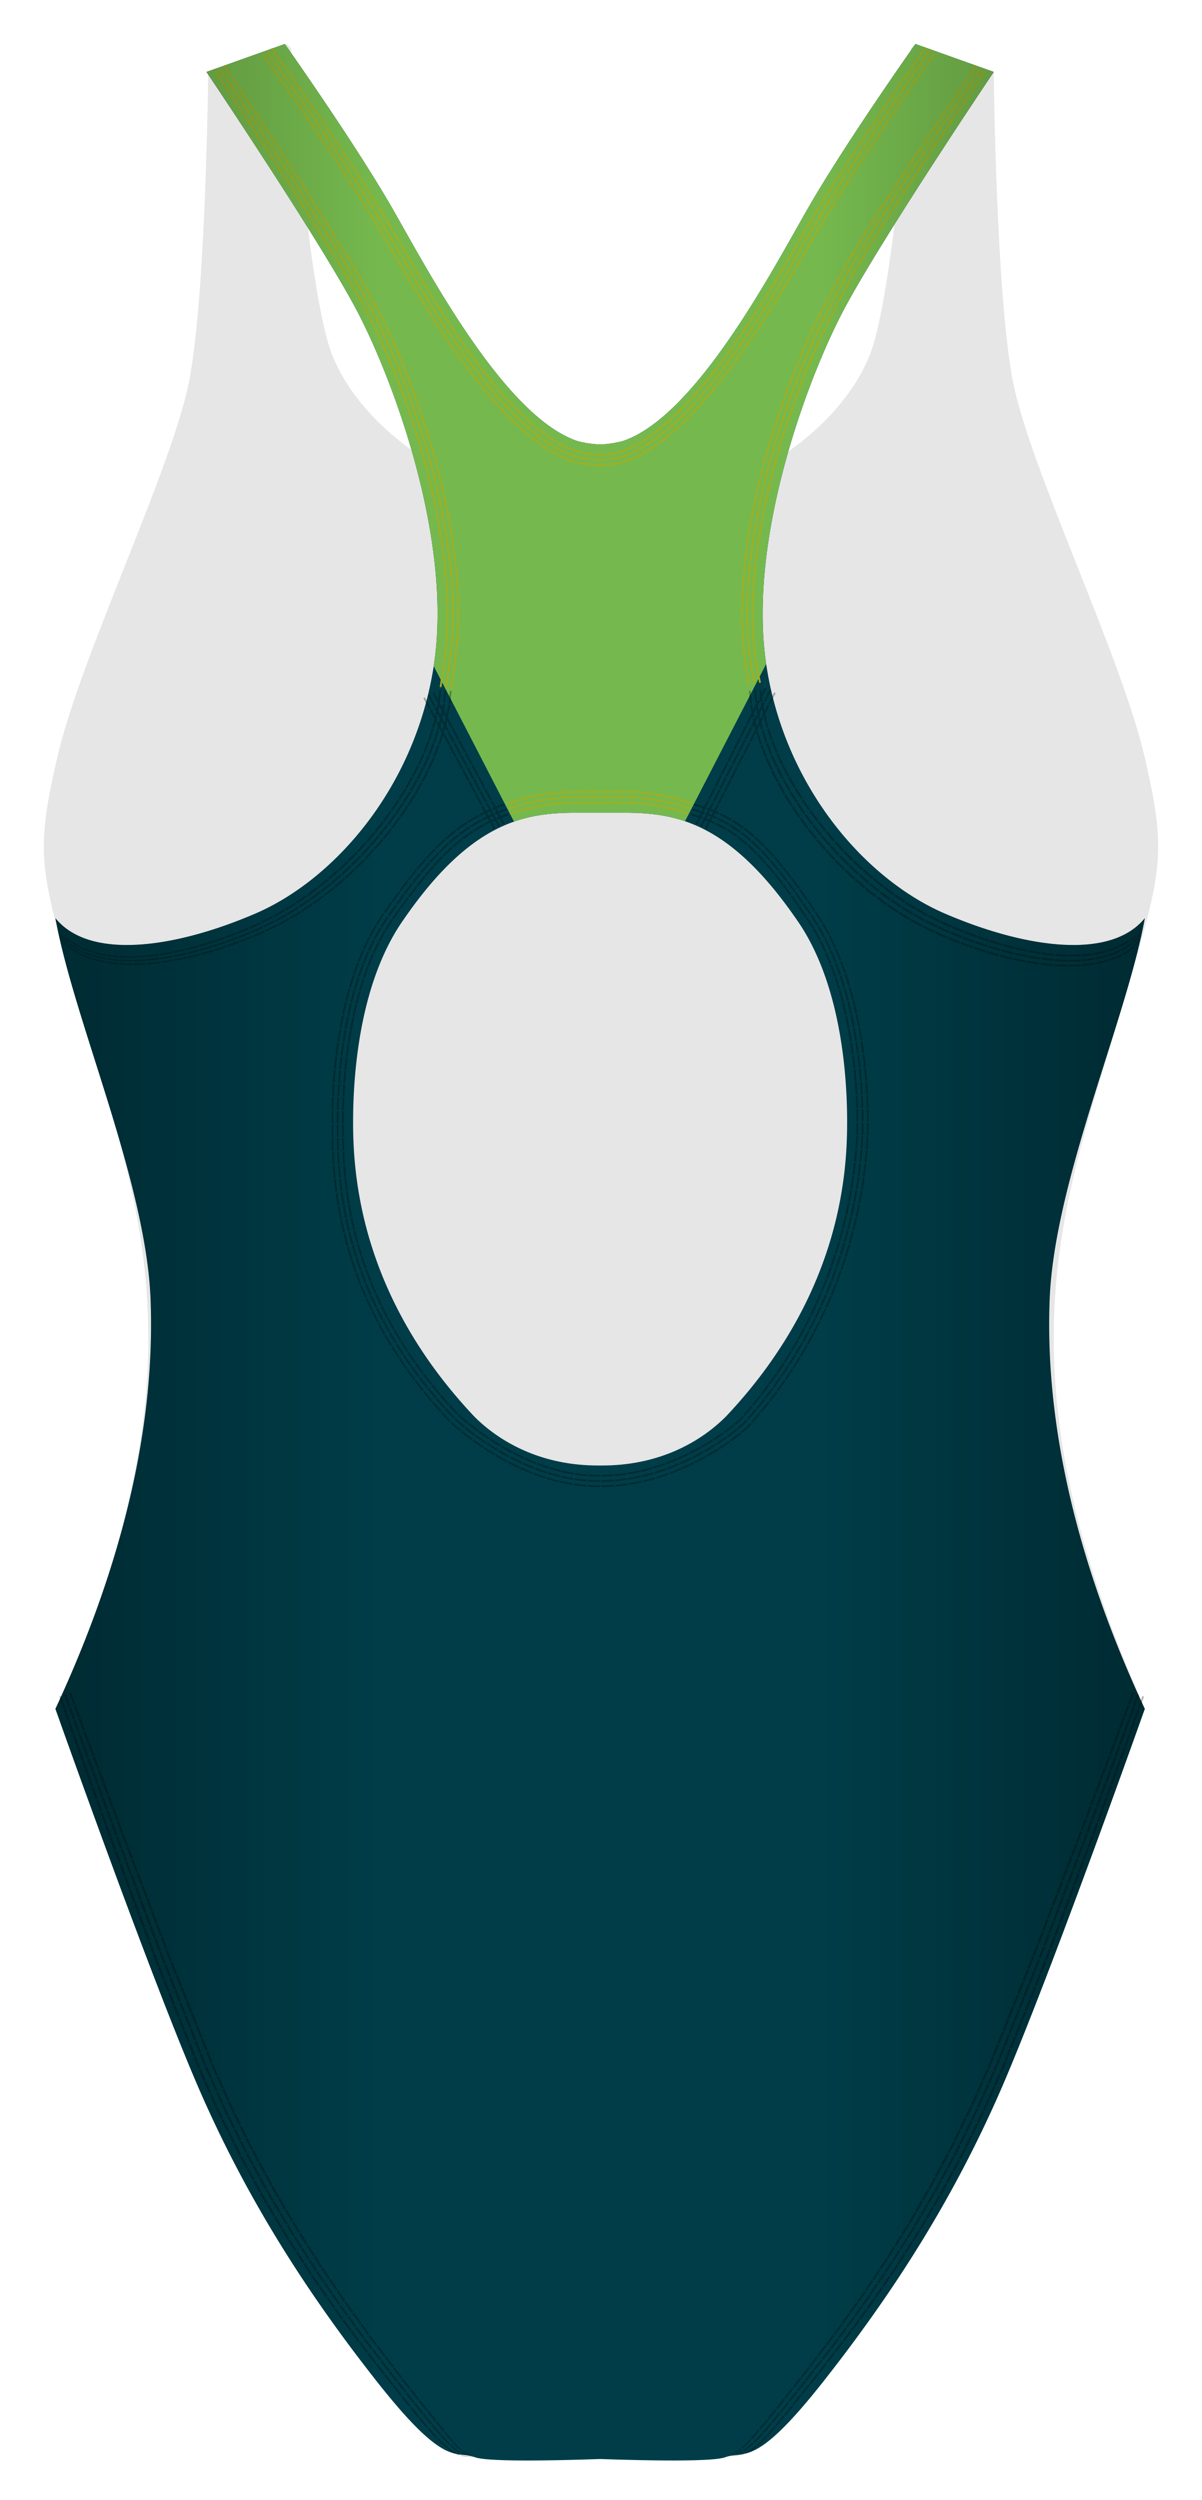
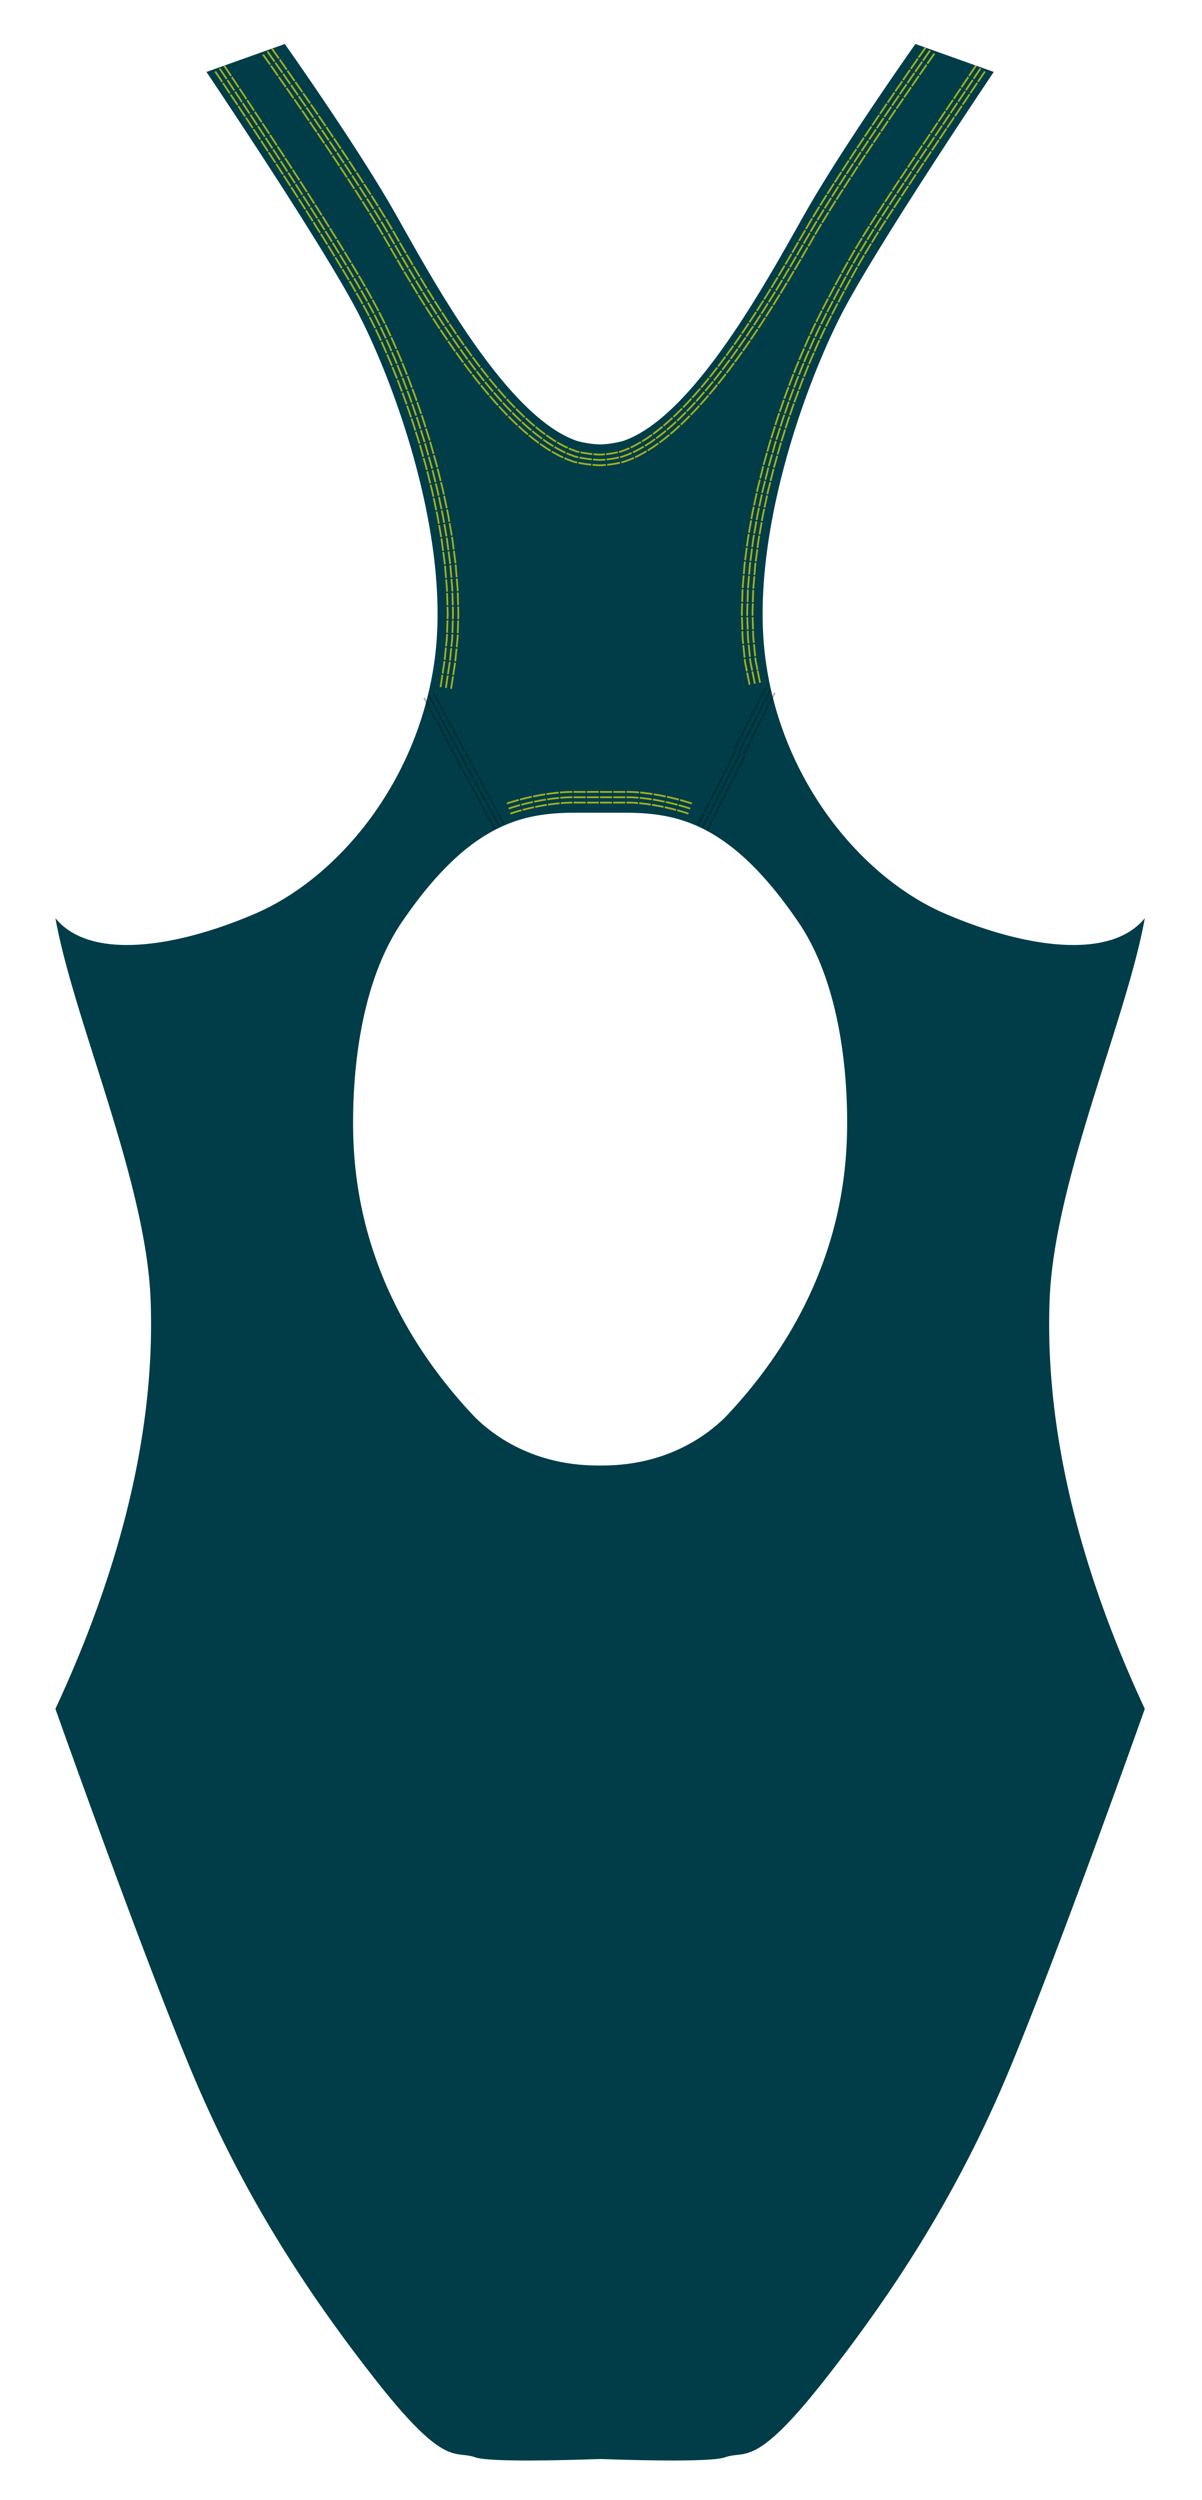
<svg xmlns="http://www.w3.org/2000/svg" xml:space="preserve" viewBox="0 0 388.35 807.59">
-   <path fill="#010202" d="M361.5 328.58c13.67-46.61 16.02-50.63 8.38-83.8-7.65-33.16-37.3-93.6-42.72-122.06-5.4-28.45-6.09-99.48-6.09-99.48l-25.31-9.03-1.48 1.41s-4.47 68.5-11.8 94.66c-6.74 24.08-37.16 49.87-78.3 53.83v-.1c-3.27.35-6.6.56-10 .61-3.41-.05-6.75-.26-10.02-.6v.09c-41.13-3.95-71.56-29.75-78.3-53.83-7.32-26.16-11.8-94.66-11.8-94.66l-1.47-1.41-25.32 9.03s-.68 71.03-6.09 99.48c-5.4 28.45-35.07 88.9-42.71 122.06-7.64 33.17-5.3 37.19 8.38 83.8 17.92 61.04 40.33 113.08-8.38 223.46l6.26 12.2s43.97 30.42 81.35 96c37.38 65.56 33.7 64.64 55.72 113.52 3.3 7.35 5.33 15.9 13.75 20.05h37.25c8.42-4.16 10.46-12.7 13.76-20.05 22.02-48.88 18.34-47.96 55.71-113.53 37.38-65.57 81.36-95.99 81.36-95.99l6.26-12.2c-48.71-110.37-26.3-162.42-8.39-223.46z" opacity=".1" />
  <path fill="#003D48" d="M339.12 419.9c1.45-38.42 24.8-90.22 30.76-123.3-11.06 13.62-38.55 9.73-64.57-1.46-26.02-11.19-52.3-41.59-57.89-81.48-5.59-39.88 13.14-90.47 24.81-112.85 11.68-22.37 48.84-77.57 48.84-77.57l-25.31-9.03s-22.55 31.88-34.71 53.04c-11.13 19.37-36.07 67.25-59.82 75.23-2.5.65-4.95 1.03-7.34 1.1a33.05 33.05 0 0 1-7.34-1.1c-23.75-7.98-48.69-55.86-59.82-75.23-12.16-21.16-34.71-53.04-34.71-53.04L66.7 23.24s37.17 55.2 48.84 77.57c11.68 22.38 30.4 72.96 24.81 112.85-5.6 39.89-31.86 70.3-57.88 81.48s-53.51 15.08-64.57 1.46c5.95 33.08 29.3 84.88 30.76 123.3 1.9 50.32-14.83 97.9-30.76 132.14 0 0 28.32 79.95 44.62 118.62s36.73 70.05 59.1 98.5c22.38 28.46 25.3 22.3 31.86 24.65 4.28 1.53 25.86 1.07 40.4.56 14.56.5 36.14.97 40.41-.56 6.57-2.35 9.48 3.8 31.86-24.65s42.8-59.83 59.1-98.5c16.3-38.67 44.62-118.62 44.62-118.62-15.93-34.23-32.67-81.82-30.75-132.13zm-104.59 37.7c-3.89 3.9-16.88 15.82-39.93 15.82l-.71.01-.71-.01c-23.06 0-36.05-11.92-39.94-15.81-36.97-39.16-39.16-78.32-39.16-95.16 0-16.84 2.43-45.66 16.3-65.36 21.26-30.88 38.23-34.25 53.96-34.54h19.09c15.73.3 32.7 3.66 53.97 34.54 13.86 19.7 16.3 48.52 16.3 65.36 0 16.84-2.2 56-39.17 95.16z" />
-   <path fill="#75B94E" d="m321.07 23.24-25.31-9.03s-22.55 31.88-34.71 53.04c-11.14 19.37-36.07 67.25-59.82 75.23-2.5.65-4.95 1.03-7.34 1.1a33.05 33.05 0 0 1-7.34-1.1c-23.75-7.98-48.69-55.86-59.82-75.23-12.16-21.16-34.71-53.04-34.71-53.04L66.7 23.24s37.17 55.2 48.84 77.57c11.68 22.38 30.4 72.96 24.81 112.85l-.23 1.5 25.95 50.27c6.37-2.23 12.4-2.77 18.27-2.88h19.09c5.75.1 11.66.63 17.88 2.75l26.24-50.82-.13-.82c-5.59-39.88 13.14-90.47 24.81-112.85 11.68-22.37 48.84-77.57 48.84-77.57z" />
  <path fill="#A2AE20" d="m302.14 17.46-.47-.33-2.3 3.28.47.33zm-1.89-1.32-2.29 3.29.47.33 2.29-3.29zm-1.41-.99-2.3 3.29.47.33 2.3-3.29zm.78 5.92-.48-.33-2.28 3.3.47.32zm-1.89-1.31-2.29 3.29.47.33 2.29-3.29zm-1.42-.99-2.29 3.3.48.33 2.28-3.3zm.8 5.92-.48-.33-2.27 3.3.47.33zm-1.9-1.31-2.27 3.31.47.32 2.28-3.3zm-1.42-.98-2.28 3.31.48.32 2.28-3.3zm.81 5.92-.47-.33-2.27 3.31.48.32zm-1.89-1.3-2.27 3.3.47.33 2.27-3.31zm-1.42-.98-2.28 3.31.48.32 2.27-3.31zm-1.9 8.89 2.26-3.3.47.32-2.26 3.3zm-1.43-.95 2.26-3.3.47.31-2.26 3.32zm-1.43-.98 2.26-3.3.47.31-2.26 3.32zm.37 5.58 2.25-3.32.47.32-2.25 3.32zm-1.42-.96 2.25-3.32.47.32-2.25 3.32zm-1.43-.97 2.25-3.32.47.32-2.25 3.32zm.39 5.59 2.24-3.32.48.32-2.25 3.32zm-1.43-.95 2.24-3.33.48.32-2.24 3.32zm-1.43-.97 2.24-3.33.47.32-2.24 3.33zm3.11 2.57-.47-.32-2.23 3.33.48.32zm-1.9-1.28-2.24 3.33.48.32 2.23-3.33zm-1.44-.96-2.23 3.34.48.32 2.23-3.34zm.9 5.9-.48-.32-2.22 3.34.48.32zm-1.92-1.27-2.22 3.34.48.32 2.22-3.34zm-1.43-.96-2.23 3.35.48.31 2.23-3.34zm.91 5.9-.48-.31-2.21 3.34.49.31zm-1.92-1.27-2.21 3.35.48.32 2.21-3.35zm-1.44-.95-2.21 3.35.48.32 2.21-3.35zm.93 5.9-.48-.32-2.18 3.36.48.31zm-1.92-1.26L273.27 56l.48.31 2.19-3.36zm-1.44-.95-2.2 3.37.49.31 2.19-3.36zm.96 5.9-.48-.32-2.17 3.37.49.31zm-1.93-1.25-2.17 3.37.48.31 2.18-3.37zm-1.44-.94-2.18 3.37.48.32 2.18-3.38zm.99 5.88-.48-.3-2.15 3.37.48.31zm-1.94-1.23-2.15 3.38.48.3 2.16-3.38zm-1.45-.94-2.16 3.4.49.3 2.15-3.39zm1.03 5.89-.49-.31-2.12 3.39.49.3zm-1.95-1.23-2.13 3.4.49.3 2.13-3.39zm-1.46-.92-2.13 3.41.49.3 2.13-3.4zm1.08 5.87-.49-.3-2.08 3.41.49.29zm-1.96-1.21-2.09 3.42.49.3 2.09-3.42zm-1.47-.91-2.1 3.44.5.3 2.09-3.44zm1.14 5.87-.5-.3c-.69 1.13-1.35 2.29-2.03 3.43l.5.29c.68-1.14 1.34-2.3 2.03-3.42zm-1.97-1.19c-.7 1.14-1.36 2.3-2.04 3.45l.5.3c.67-1.16 1.34-2.32 2.03-3.46l-.49-.3zm-1.48-.89c-.7 1.14-1.37 2.31-2.06 3.47l.5.3c.69-1.16 1.35-2.33 2.06-3.48l-.5-.3zm1.22 5.84-.5-.29-2 3.47.5.29zm-1.99-1.15-2.01 3.47.5.28 2.01-3.47zm-1.49-.87-2.01 3.48.49.28 2.02-3.47zm1.28 5.83-.5-.28-2.01 3.47.5.29zm-2-1.14-2 3.47.49.29 2.01-3.48zm-1.49-.87-2.01 3.47.5.29 2-3.47zm1.27 5.84-.49-.29-2.03 3.47.49.29zm-1.98-1.16-2.03 3.46.5.3 2.02-3.47zm-1.5-.86-2.02 3.45.5.29 2.02-3.45zm1.25 5.84-.49-.29-2.06 3.45.49.3zm-1.98-1.17-2.05 3.45.49.29 2.05-3.45zm-1.49-.88-2.04 3.44.49.29 2.05-3.43zm1.21 5.85-.5-.29-2.08 3.44.49.3zm-1.98-1.18-2.07 3.43.49.3 2.08-3.43zm-1.48-.89-2.06 3.42.49.3 2.07-3.42zm1.16 5.86-.49-.3-2.12 3.42.49.31zm-1.96-1.2-2.11 3.4.48.31 2.12-3.41zm-1.47-.9-2.11 3.39.49.3 2.11-3.39zm1.09 5.87-.49-.31-2.16 3.4.49.31zm-1.95-1.23-2.15 3.39.49.31 2.15-3.39zm-1.46-.91-2.14 3.36.49.31 2.14-3.37zm1.03 5.88-.48-.31-2.2 3.37.48.32zm-1.93-1.25-2.19 3.36.48.32 2.19-3.36zm-1.45-.93-2.18 3.34.48.32 2.18-3.35zm.95 5.89-.47-.31-2.26 3.34.48.32zm-1.91-1.27-2.24 3.33.47.32 2.25-3.33zm-1.44-.95-2.23 3.3.48.33 2.23-3.31zm.87 5.91-.48-.33c-.75 1.11-1.52 2.22-2.3 3.31l.47.33c.78-1.1 1.55-2.2 2.3-3.31zm-1.9-1.3c-.75 1.1-1.51 2.2-2.29 3.28l.47.34c.78-1.1 1.54-2.2 2.3-3.3l-.48-.32zm-1.42-.98c-.75 1.1-1.5 2.19-2.27 3.27l.47.33c.77-1.08 1.53-2.18 2.27-3.27l-.47-.33zm.77 5.92-.46-.33c-.77 1.1-1.57 2.18-2.36 3.27l.47.34c.78-1.09 1.59-2.17 2.36-3.28zm-1.87-1.33c-.76 1.1-1.56 2.17-2.34 3.25l.47.34c.78-1.08 1.58-2.16 2.34-3.26l-.47-.33zm-1.4-1c-.76 1.1-1.55 2.15-2.33 3.23l.47.34c.77-1.08 1.57-2.14 2.33-3.23l-.47-.34zm.67 5.94-.46-.34c-.8 1.07-1.6 2.16-2.43 3.22l.46.35c.83-1.06 1.62-2.15 2.44-3.23zm-1.84-1.36-2.41 3.2.45.34c.83-1.05 1.61-2.14 2.42-3.2l-.47-.34zm-1.39-1.03c-.8 1.06-1.58 2.13-2.4 3.17l.46.35c.82-1.04 1.6-2.12 2.4-3.18l-.46-.34zm.55 5.95-.45-.36c-.82 1.07-1.65 2.13-2.5 3.18l.45.36a130 130 0 0 0 2.5-3.19zm-1.82-1.4c-.81 1.05-1.64 2.1-2.48 3.14l.45.36c.85-1.04 1.67-2.1 2.49-3.16l-.46-.35zm-1.37-1.06c-.8 1.05-1.62 2.09-2.45 3.11l.45.37a138 138 0 0 0 2.46-3.13l-.46-.35zm.43 5.96-.45-.37c-.83 1.06-1.72 2.08-2.57 3.12l.43.37c.87-1.04 1.76-2.06 2.6-3.12zm-1.79-1.45c-.82 1.05-1.7 2.06-2.55 3.08l.44.38c.85-1.04 1.73-2.05 2.56-3.1l-.45-.36zm-1.34-1.09c-.82 1.04-1.68 2.04-2.52 3.06l.44.37c.84-1.02 1.7-2.02 2.53-3.07l-.45-.36zm.28 5.98-.43-.38c-.9 1.01-1.76 2.05-2.68 3.04l.42.39c.93-1 1.8-2.04 2.7-3.06zm-1.75-1.5c-.88 1-1.74 2.02-2.64 3l.42.39c.92-.98 1.77-2.01 2.66-3.02l-.44-.37zm-1.31-1.12c-.87.99-1.72 2-2.61 2.96l.42.39c.9-.97 1.75-1.99 2.63-2.98l-.44-.37zm.1 5.97-.43-.4c-.9 1.01-1.83 2-2.78 2.96l.41.4c.95-.97 1.89-1.95 2.8-2.96zm-1.7-1.55c-.9.99-1.81 1.96-2.74 2.91l.4.4c.94-.96 1.87-1.93 2.76-2.93l-.42-.38zm-1.28-1.17c-.88.98-1.78 1.94-2.7 2.87l.41.4a91.4 91.4 0 0 0 2.72-2.88l-.43-.39zm-.1 5.98-.41-.4c-.95.96-1.93 1.9-2.9 2.84l.39.42c.98-.94 1.97-1.89 2.92-2.86zm-1.64-1.61c-.94.95-1.9 1.88-2.86 2.8l.4.41c.96-.92 1.93-1.85 2.87-2.81l-.41-.4zm-1.23-1.21c-.92.94-1.86 1.84-2.81 2.75l.4.42c.95-.91 1.9-1.83 2.82-2.77l-.41-.4zm-.36 5.96-.39-.42c-1 .92-2 1.83-3.05 2.7l.37.44a66.22 66.22 0 0 0 3.07-2.72zm-1.56-1.69c-.98.91-1.97 1.8-3 2.65l.38.44a70.6 70.6 0 0 0 3-2.66l-.38-.43zm-1.18-1.26c-.96.89-1.92 1.77-2.92 2.6l.37.43a68.56 68.56 0 0 0 2.94-2.6l-.39-.43zm-.65 5.94-.36-.44a68.32 68.32 0 0 1-3.23 2.53l.34.46a66.2 66.2 0 0 0 3.25-2.55zm-1.47-1.77a67.6 67.6 0 0 1-3.14 2.47l.34.46c1.08-.8 2.14-1.62 3.17-2.48l-.37-.45zm-1.1-1.32c-1 .83-2.02 1.62-3.06 2.4l.34.46a66.1 66.1 0 0 0 3.09-2.42l-.37-.44zm-1.02 5.88-.33-.46-1.69 1.18-1.74 1.11.3.49 1.76-1.12zm-1.35-1.86-1.63 1.15-1.68 1.06.3.49 1.7-1.08 1.65-1.16zm-1.01-1.4-1.57 1.11-1.63 1.03.3.49 1.65-1.04 1.59-1.12zm-1.46 5.8-.3-.5c-1.2.68-2.39 1.38-3.67 1.95l.24.52c1.3-.57 2.51-1.28 3.73-1.97zm-1.18-1.97c-1.16.64-2.3 1.32-3.52 1.85l.25.52c1.23-.54 2.4-1.23 3.57-1.88l-.3-.5zm-.88-1.48c-1.11.61-2.21 1.27-3.36 1.77l.24.52c1.17-.51 2.29-1.18 3.41-1.8l-.3-.5zm-2.05 5.6-.23-.53c-.62.32-1.3.56-1.97.81l-1 .38c-.35.11-.73.2-1.05.28l.13.56c.32-.08.72-.17 1.09-.29l1.03-.39c.68-.26 1.38-.5 2-.82zm-.94-2.1c-.6.3-1.22.52-1.84.76l-.92.35c-.31.1-.63.16-.95.25l.13.56c.32-.09.66-.16.99-.26l.95-.36c.63-.25 1.27-.47 1.87-.78l-.23-.52zm-.71-1.57c-.58.3-1.14.48-1.7.7l-.85.33c-.26.08-.52.13-.85.22l.14.56c.32-.08.6-.14.88-.23l.87-.34c.58-.22 1.16-.42 1.74-.72l-.23-.52zm-2.88 5.26-.13-.56c-1.35.3-2.73.54-4.12.68l.06.57c1.41-.14 2.81-.38 4.19-.69zm-.5-2.25c-1.3.3-2.61.52-3.93.65l.06.58c1.34-.14 2.67-.37 3.99-.66l-.13-.56zm-.39-1.68a31.8 31.8 0 0 1-3.72.62l.06.57a32.1 32.1 0 0 0 3.79-.63l-.13-.56zm-3.73 4.67-.05-.58c-.7.06-1.38.12-2.17.1-.73-.03-1.4-.07-2.1-.14l-.04.58c.7.06 1.37.1 2.12.14.84.02 1.53-.05 2.24-.1zm-.21-2.29c-.65.05-1.32.1-1.96.09-.66-.03-1.33-.07-1.99-.14l-.05.58c.67.06 1.34.1 2.02.13.7.02 1.37-.04 2.04-.1l-.06-.57zm-.15-1.73c-.62.05-1.27.11-1.76.1-.59-.03-1.25-.08-1.88-.13l-.05.57a14.82 14.82 0 0 0 3.74.03l-.05-.56zM191 150.4l.05-.57a42.8 42.8 0 0 1-4.1-.6l-.12.56c1.4.28 2.78.47 4.17.62zm.23-2.28a41.06 41.06 0 0 1-3.94-.59l-.11.57c1.32.26 2.65.45 3.99.59l.06-.57zm.17-1.72a39.86 39.86 0 0 1-3.77-.56l-.11.57c1.25.25 2.54.43 3.82.56l.06-.57zm-4.98 3.3.12-.56-1.07-.25c-.36-.1-.67-.25-1.01-.37-.66-.27-1.37-.48-1.98-.8l-.23.53c.62.32 1.35.54 2.02.82.35.12.67.26 1.05.37.41.11.75.19 1.1.26zm.48-2.25-.96-.22c-.3-.1-.61-.23-.92-.34-.61-.25-1.25-.43-1.84-.74l-.23.52c.6.31 1.25.5 1.88.76.32.12.63.26.96.35l1 .24.11-.57zm.36-1.68-.85-.2c-.26-.08-.55-.21-.83-.31-.57-.24-1.13-.4-1.7-.69l-.23.53c.58.3 1.16.46 1.74.7.3.1.59.24.87.32l.88.2.13-.55zm-5.39 2.3.23-.52c-1.27-.56-2.48-1.25-3.68-1.92l-.3.5c1.23.68 2.44 1.37 3.75 1.94zm.95-2.09c-1.21-.53-2.37-1.2-3.52-1.84l-.3.5c1.18.65 2.35 1.32 3.58 1.86l.24-.52zm.72-1.57c-1.15-.5-2.26-1.14-3.37-1.75l-.29.5c1.13.62 2.25 1.26 3.42 1.77l.24-.52zm-5.77 1.49.3-.49a52.94 52.94 0 0 1-3.44-2.28l-.34.47a53.7 53.7 0 0 0 3.48 2.3zm1.18-1.97a51.21 51.21 0 0 1-3.32-2.2l-.33.47a51.7 51.7 0 0 0 3.36 2.23l.3-.5zm.89-1.47a49.21 49.21 0 0 1-3.2-2.14l-.34.47c1.05.78 2.15 1.47 3.25 2.16l.3-.5zm-5.88.9.33-.47a66.6 66.6 0 0 1-3.23-2.51l-.37.44a67.9 67.9 0 0 0 3.27 2.54zm1.34-1.86a65.12 65.12 0 0 1-3.14-2.45l-.37.44a62.9 62.9 0 0 0 3.18 2.47l.34-.46zm1.02-1.4a64.4 64.4 0 0 1-3.06-2.38l-.37.44a58.4 58.4 0 0 0 3.1 2.4l.33-.46zm-5.94.45.37-.44-1.56-1.32-1.5-1.38-.4.42 1.52 1.39zm1.47-1.76-1.52-1.3-1.47-1.34-.39.42 1.48 1.36 1.53 1.3zm1.11-1.32-1.49-1.27-1.44-1.32-.39.42 1.45 1.33 1.5 1.28zm-5.96.09.38-.42c-.99-.93-1.95-1.88-2.91-2.84l-.41.4a98.8 98.8 0 0 0 2.93 2.86zm1.56-1.68c-.97-.91-1.92-1.85-2.86-2.8l-.41.41c.95.95 1.9 1.9 2.88 2.8l.4-.41zm1.18-1.26c-.96-.9-1.89-1.82-2.81-2.74l-.41.4c.93.93 1.87 1.86 2.83 2.75l.39-.41zm-5.96-.22.4-.4a96.52 96.52 0 0 1-2.78-2.94l-.42.38c.9 1.01 1.85 2 2.8 2.97zm1.64-1.6a100.6 100.6 0 0 1-2.75-2.91l-.42.39c.9 1 1.83 1.96 2.76 2.92l.41-.4zm1.23-1.2a100.5 100.5 0 0 1-2.7-2.87l-.43.38c.89.99 1.8 1.94 2.72 2.88l.41-.4zm-5.95-.46.43-.38c-.93-1-1.8-2.03-2.69-3.04l-.43.37c.9 1.02 1.76 2.06 2.7 3.05zm1.7-1.54c-.9-.98-1.76-2-2.65-3l-.43.37c.88 1 1.74 2.03 2.66 3.01l.42-.38zm1.28-1.17c-.9-.96-1.74-1.97-2.62-2.96l-.43.38c.87.99 1.72 2 2.63 2.97l.42-.39zm-5.94-.64.44-.38c-.86-1.04-1.74-2.06-2.58-3.11l-.45.36c.84 1.06 1.73 2.08 2.6 3.13zm1.76-1.49c-.86-1.04-1.73-2.04-2.56-3.09l-.45.36c.83 1.05 1.71 2.06 2.56 3.1l.44-.38zm1.3-1.13c-.84-1.01-1.7-2.01-2.52-3.05l-.45.37c.83 1.03 1.7 2.04 2.54 3.06l.44-.38zm-5.9-.83.44-.36c-.84-1.04-1.68-2.1-2.5-3.17l-.45.35a135.8 135.8 0 0 0 2.5 3.18zm1.79-1.44a136.3 136.3 0 0 1-2.48-3.15l-.46.36a191.3 191.3 0 0 0 2.49 3.15l.45-.36zm1.34-1.08c-.83-1.03-1.65-2.07-2.46-3.12l-.45.35c.8 1.06 1.63 2.1 2.46 3.13l.45-.36zm-5.89-.98.46-.35c-.84-1.06-1.62-2.15-2.44-3.22l-.46.34c.81 1.08 1.6 2.17 2.44 3.23zm1.82-1.4c-.82-1.05-1.6-2.13-2.4-3.2l-.47.34c.8 1.07 1.59 2.16 2.42 3.2l.45-.34zm1.37-1.05c-.82-1.04-1.6-2.12-2.4-3.17l-.45.34c.8 1.06 1.57 2.13 2.4 3.18l.45-.35zm-5.87-1.11.46-.34-2.36-3.27-.47.33zm1.85-1.36-2.34-3.25-.47.33 2.35 3.26zm1.39-1.02-2.33-3.23-.46.34 2.33 3.23zm-5.84-1.23.47-.33c-.78-1.1-1.55-2.2-2.3-3.3l-.48.32c.76 1.11 1.53 2.22 2.31 3.31zm1.88-1.33a207.3 207.3 0 0 1-2.3-3.28l-.47.32c.76 1.11 1.52 2.2 2.3 3.3l.47-.34zm1.41-.99c-.77-1.09-1.53-2.17-2.28-3.27l-.47.33c.74 1.1 1.5 2.18 2.28 3.27l.47-.33zm-5.83-1.32.48-.33-2.26-3.34-.48.32zm1.9-1.3-2.24-3.32-.48.31 2.25 3.33zm1.43-.98-2.23-3.3-.48.32 2.23 3.31zm-5.81-1.41.48-.31-2.2-3.38-.49.32zm1.92-1.27-2.19-3.35-.49.31 2.2 3.36zm1.43-.95-2.17-3.34-.49.31 2.19 3.35zm-5.77-1.49.48-.32-2.16-3.39-.49.3zm1.93-1.25L139.2 98l-.49.31 2.16 3.38zm1.45-.93-2.14-3.37-.49.31 2.15 3.37zm-5.76-1.57.48-.3-2.12-3.42-.49.3zm1.95-1.22-2.12-3.4-.49.3 2.12 3.41zm1.46-.92-2.11-3.39-.49.31 2.11 3.39zm-5.75-1.62.49-.3-2.08-3.44-.5.29zm1.96-1.21-2.07-3.42-.5.29 2.08 3.44zm1.47-.9-2.07-3.41-.49.29 2.07 3.42zm-5.72-1.68.49-.3-2.06-3.45-.49.29zm1.97-1.19-2.05-3.44-.5.29 2.05 3.45zm1.48-.88-2.05-3.44-.49.29 2.05 3.44zm-5.72-1.74.5-.29-2.03-3.47-.5.29zm1.99-1.17-2.03-3.46-.5.29 2.03 3.47zm1.48-.87-2.02-3.45-.5.29 2.03 3.45zm-5.7-1.78.5-.29-2.01-3.47-.5.28zm1.99-1.15-2.01-3.47-.5.28 2.01 3.48zm1.49-.87-2-3.46-.5.28 2 3.47zm-5.69-1.8.5-.29-2.01-3.47-.5.29zm1.99-1.15-2-3.47-.5.29 2 3.47zm1.5-.86-2.01-3.48-.5.29 2.01 3.48zm-5.7-1.8.5-.29-2.03-3.43-.49.29zm1.99-1.16-2.04-3.45-.5.29 2.04 3.45zm1.49-.87-2.06-3.48-.49.3 2.05 3.47zm-5.71-1.73.49-.3-2.09-3.41-.49.3zm1.96-1.2-2.09-3.42-.49.3 2.09 3.42zm1.48-.89-2.1-3.44-.49.3 2.1 3.44zm-5.73-1.66.48-.3-2.13-3.38-.48.31zm1.95-1.21-2.14-3.4-.49.31 2.14 3.39zm1.46-.91-2.14-3.41-.49.31 2.14 3.4zm-5.76-1.59.49-.31-2.16-3.37-.48.31zm1.95-1.23-2.17-3.38-.48.31 2.16 3.37zm1.45-.93-2.17-3.39-.48.31 2.17 3.39zm-5.77-1.54.48-.32-2.17-3.35-.48.31zm1.94-1.25L114 56.53l-.48.32 2.18 3.36zm1.45-.94-2.19-3.37-.48.31 2.18 3.37zm-5.78-1.51.48-.31-2.2-3.35-.48.32zm1.92-1.25-2.2-3.36-.48.32 2.2 3.35zm1.45-.95-2.21-3.36-.48.32 2.21 3.36zm-5.79-1.47.48-.32-2.21-3.34-.48.32zm1.92-1.27-2.22-3.34-.48.32 2.22 3.33zm1.44-.95-2.22-3.35-.48.32 2.22 3.34zm-5.79-1.45.47-.32-2.23-3.33-.47.32zm1.91-1.28-2.23-3.33-.48.32 2.23 3.33zm1.44-.95-2.24-3.34-.48.32 2.24 3.33zm-5.81-1.43.48-.32-2.24-3.32-.48.32zm1.91-1.28-2.24-3.33-.48.32 2.24 3.33zm1.43-.97-2.24-3.32-.48.32 2.25 3.32zm-8.05-4.7.47-.33 2.25 3.32-.47.32zm1.42-.98.48-.32 2.25 3.32-.47.32zm1.44-.97.47-.32 2.25 3.32-.47.32zm-5.35-1.7.47-.32 2.27 3.3-.47.33zm1.42-.98.47-.32 2.27 3.31-.47.32zm1.43-.97.47-.32 2.27 3.3-.47.33zm-3.08 1.62.48-.32-2.28-3.3-.47.33zm1.9-1.3-2.28-3.3-.47.33 2.28 3.3zm1.42-.98-2.28-3.3-.47.33 2.28 3.3zm-5.82-1.34.47-.33-2.28-3.29-.47.33zm1.9-1.31-2.29-3.3-.47.33 2.28 3.3zm1.41-.98-2.28-3.3-.48.33 2.29 3.29zm-5.82-1.33.47-.33-2.29-3.29-.47.33zM94 26.96l-2.29-3.29-.47.33 2.29 3.29zm1.42-.98-2.3-3.3-.47.33 2.29 3.3zm-5.83-1.32.47-.33-2.3-3.28-.47.33zm1.89-1.32-2.31-3.28-.47.33 2.31 3.28zm1.41-.98-2.3-3.29-.47.33 2.3 3.28zm-5.83-1.31.47-.33-2.31-3.27-.47.34zm1.88-1.32-2.31-3.28-.47.34 2.31 3.27zm1.42-.99-2.32-3.28-.47.33 2.32 3.28zM241.1 217.31l.57-.11.8 3.96-.56.11zm1.7-.34.57-.12.8 3.96-.56.12zm1.68-.32.56-.11.8 3.96-.57.11zm-3.45.28.57-.09-.4-1.98-.2-.99-.1-1.02-.57.07.1 1.03.2.99zm2.28-.33-.4-1.98-.2-.99-.1-1.01-.57.08.1 1.01.2.99.4 1.98zm1.71-.24-.4-1.98-.2-.99-.1-.99-.57.07.1 1 .2.99.4 1.98zm-4.74-3.85.57-.07-.41-4.08-.57.05zm2.29-.29-.41-4.01-.57.05.41 4.03zm1.71-.22-.4-3.94-.58.05.41 3.97zm-4.46-4 .58-.05c-.06-.68-.16-1.36-.2-2.04l-.06-2.05-.57.03.06 2.06c.04.68.13 1.36.2 2.05zm2.3-.2c-.06-.66-.16-1.33-.19-2l-.06-2.02-.58.03.07 2.03c.03.67.12 1.34.18 2.01l.58-.04zm1.72-.13c-.06-.66-.15-1.32-.19-1.98l-.06-1.99-.57.03.06 2c.03.66.12 1.32.18 1.98l.58-.04zm-4.28-4.19.57-.03-.13-4.09-.57.01zm2.29-.1-.12-4.03h-.58l.13 4.06zm1.73-.07-.13-3.98-.57.01.12 3.99zm-4.17-4.35h.58c-.04-1.37.05-2.73.08-4.1h-.58c-.02 1.36-.12 2.73-.08 4.1zm2.3-.02c-.04-1.34.06-2.69.08-4.03l-.57-.02c-.03 1.36-.12 2.7-.08 4.06h.57zm1.73-.01c-.04-1.32.05-2.65.08-3.98l-.58-.01c-.02 1.33-.12 2.67-.08 4h.58zm-3.94-4.49.58.02.12-4.09-.58-.03zm2.3.06.12-4.03-.58-.03-.11 4.05zm1.73.05.11-3.98-.57-.04-.12 4.01zm-3.88-4.62.57.04.34-4.07-.57-.05zm2.3.14.33-4.03-.57-.04-.34 4.03zm1.72.1.33-3.98-.57-.05-.33 3.99zm-3.65-4.73.57.05c.13-1.35.2-2.71.38-4.06l-.57-.06c-.19 1.34-.25 2.71-.38 4.07zm2.29.2c.13-1.34.19-2.68.37-4.02l-.57-.06c-.18 1.33-.24 2.69-.37 4.03l.57.05zm1.72.15c.13-1.33.19-2.66.37-3.98l-.57-.06c-.19 1.32-.24 2.66-.37 3.99l.57.05zm-3.58-4.83.57.06.53-4.04-.57-.08zm2.29.26.52-4-.57-.08-.53 4.02zm1.71.2.52-3.97-.57-.08-.52 3.98zm-3.42-4.92.57.08c.18-1.35.34-2.7.6-4.03l-.57-.1c-.26 1.34-.42 2.7-.6 4.05zm2.28.31c.17-1.33.34-2.67.59-3.99l-.57-.1c-.25 1.34-.42 2.68-.59 4.02l.57.07zm1.71.24c.17-1.32.33-2.64.58-3.96l-.56-.09c-.26 1.32-.42 2.65-.59 3.97l.57.08zm-3.32-5 .57.09.69-4.01-.56-.1zm2.27.37.69-3.98-.57-.1-.69 3.99zm1.7.28.69-3.95-.57-.1-.69 3.96zm-3.2-5.07.56.1c.22-1.34.5-2.67.79-4l-.57-.11a72.07 72.07 0 0 0-.78 4zm2.26.41c.21-1.33.5-2.64.78-3.96l-.56-.11a71.5 71.5 0 0 0-.78 3.97l.56.1zm1.7.32c.2-1.32.48-2.63.77-3.93l-.56-.12a66.88 66.88 0 0 0-.78 3.94l.57.1zm-3.09-5.14.56.12.85-3.99-.56-.12zm2.25.47.85-3.96-.57-.12-.84 3.96zm1.69.34.84-3.92-.56-.12-.84 3.93zm-3-5.2.56.13c.27-1.33.64-2.64.95-3.96l-.56-.14c-.31 1.33-.68 2.63-.95 3.97zm2.24.51c.27-1.32.63-2.62.95-3.93l-.56-.13c-.31 1.3-.68 2.6-.95 3.93l.56.13zm1.68.38c.27-1.3.63-2.6.94-3.9l-.56-.13c-.3 1.3-.67 2.6-.94 3.9l.56.13zm-2.87-5.25.56.14.98-3.95-.55-.15zm2.23.55.98-3.92-.55-.15-.98 3.93zm1.68.41.97-3.89-.56-.15-.97 3.91zm-2.82-5.31.55.14 1.11-3.91-.55-.16zm2.22.59 1.1-3.89-.55-.16-1.11 3.9zm1.67.44 1.09-3.86-.55-.16-1.1 3.87zm-2.67-5.35.55.16c.38-1.3.72-2.62 1.12-3.91l-.55-.17c-.4 1.3-.75 2.62-1.12 3.92zm2.21.63c.37-1.3.71-2.6 1.12-3.88l-.55-.17c-.4 1.29-.75 2.6-1.12 3.9l.55.15zm1.65.47c.38-1.28.72-2.58 1.12-3.85l-.55-.17c-.4 1.28-.74 2.58-1.11 3.87l.55.15zm-2.61-5.4.55.16 1.22-3.88-.55-.17zm2.2.66 1.21-3.85-.55-.18-1.21 3.87zm1.65.5 1.2-3.83-.54-.17-1.21 3.84zm-2.51-5.44.55.17c.4-1.3.81-2.58 1.27-3.86l-.55-.18a89.74 89.74 0 0 0-1.27 3.87zm2.19.7c.4-1.29.81-2.57 1.26-3.84l-.54-.18a90.95 90.95 0 0 0-1.27 3.85l.55.17zm1.64.53c.4-1.28.81-2.55 1.26-3.81l-.55-.19a89.82 89.82 0 0 0-1.25 3.82l.54.18zm-2.42-5.49.54.19 1.33-3.85-.55-.19zm2.17.74 1.32-3.82-.54-.19-1.32 3.83zm1.64.56 1.31-3.8-.55-.19-1.31 3.8zm-2.35-5.54.54.2c.45-1.28.94-2.54 1.41-3.82l-.54-.2c-.47 1.28-.97 2.54-1.41 3.82zm2.16.78c.45-1.27.94-2.53 1.4-3.8l-.53-.2c-.47 1.27-.96 2.53-1.4 3.8l.53.2zm1.63.58c.44-1.26.93-2.51 1.4-3.77l-.55-.2c-.46 1.26-.95 2.51-1.4 3.78l.55.19zm-2.24-5.56.54.2c.49-1.26.93-2.54 1.45-3.8l-.54-.2c-.52 1.25-.96 2.53-1.45 3.8zm2.15.81c.49-1.26.93-2.53 1.44-3.78l-.53-.2c-.52 1.24-.96 2.52-1.44 3.78l.54.2zm1.62.61c.48-1.25.92-2.52 1.43-3.75l-.54-.21c-.5 1.23-.95 2.5-1.43 3.76l.54.2zm-2.17-5.61.54.22 1.52-3.78-.53-.21zm2.14.85 1.52-3.75-.54-.22-1.51 3.76zm1.61.63 1.5-3.72-.53-.22-1.51 3.73zm-2.07-5.63.53.22c.5-1.26 1.07-2.5 1.6-3.75l-.53-.22c-.53 1.25-1.1 2.48-1.6 3.75zm2.13.88c.49-1.26 1.06-2.48 1.58-3.72l-.52-.23c-.53 1.25-1.1 2.47-1.6 3.73l.54.22zm1.59.66c.5-1.25 1.05-2.46 1.58-3.7l-.53-.22c-.53 1.23-1.09 2.45-1.58 3.7l.53.22zm-1.95-5.67.52.23c.54-1.24 1.07-2.5 1.66-3.72l-.53-.24c-.59 1.23-1.11 2.49-1.66 3.73zm2.1.92c.54-1.23 1.06-2.48 1.64-3.69l-.52-.24c-.58 1.22-1.1 2.46-1.64 3.7l.52.23zm1.58.69c.54-1.22 1.06-2.46 1.63-3.66l-.52-.24c-.58 1.2-1.1 2.44-1.63 3.67l.52.23zm-1.86-5.71.53.24 1.72-3.69-.52-.25zm2.1.96 1.7-3.66-.51-.25-1.72 3.67zm1.56.73 1.7-3.63-.52-.25-1.7 3.63zm-1.74-5.75.52.25 1.82-3.65-.51-.27zm2.07 1 1.81-3.61-.51-.26-1.82 3.62zm1.55.76 1.79-3.57-.51-.27-1.8 3.59zm-1.61-5.79 1.87-3.58.5.27-1.87 3.58zm1.53.8 1.87-3.58.5.26-1.87 3.58zm1.52.8 1.88-3.58.5.26-1.87 3.58zm-.98-5.55.51.27 1.89-3.59-.51-.27zm2.04 1.07 1.88-3.58-.5-.27-1.89 3.58zm1.53.8 1.88-3.57-.51-.27-1.88 3.57zm-1.49-5.81.51.27 1.93-3.58-.51-.27zm2.03 1.08 1.92-3.56-.5-.28-1.92 3.57zm1.53.81 1.91-3.55-.51-.27-1.91 3.55zm-1.43-5.83.5.27c.65-1.18 1.3-2.37 1.98-3.55l-.5-.28c-.68 1.18-1.33 2.37-1.98 3.56zm2.02 1.1c.64-1.18 1.3-2.36 1.96-3.53l-.5-.28c-.67 1.17-1.32 2.35-1.97 3.54l.5.27zm1.51.83c.64-1.17 1.29-2.35 1.95-3.5l-.5-.3a197.1 197.1 0 0 0-1.95 3.53l.5.27zm-1.36-5.85.5.29c.67-1.19 1.36-2.35 2.05-3.52l-.5-.3c-.68 1.18-1.38 2.35-2.04 3.53zm2 1.14c.67-1.18 1.35-2.33 2.03-3.5l-.5-.29c-.67 1.17-1.36 2.33-2.02 3.5l.5.29zm1.51.85c.65-1.17 1.34-2.31 2.01-3.47l-.5-.3c-.67 1.17-1.36 2.32-2 3.49l.49.28zm-1.25-5.87.49.3 2.1-3.49-.49-.3zm1.98 1.17 2.08-3.46-.49-.3-2.09 3.47zm1.48.88 2.07-3.44-.49-.3-2.07 3.45zm-1.15-5.89.49.3 2.15-3.44-.49-.31zm1.96 1.21 2.14-3.43-.49-.31-2.14 3.44zm1.47.9 2.13-3.42-.49-.3-2.13 3.42zm-1.06-5.9.48.3 2.18-3.42-.48-.31zm1.94 1.22 2.17-3.41-.48-.31-2.17 3.42zm1.46.92 2.17-3.39-.49-.32-2.17 3.41zm-1-5.91.48.31 2.21-3.4-.49-.32zm1.93 1.24 2.2-3.39-.48-.31-2.2 3.39zm1.45.94 2.2-3.39-.48-.31-2.2 3.38zm-.95-5.93.48.32 2.22-3.39-.48-.31zm1.92 1.26 2.22-3.38-.48-.32-2.22 3.39zm1.45.94 2.21-3.37-.48-.32-2.21 3.38zm-.93-5.92.48.31 2.23-3.38-.48-.31zm1.92 1.26 2.23-3.37-.48-.32-2.23 3.37zm1.44.95 2.23-3.37-.48-.32-2.23 3.37zm-.89-5.92 2.23-3.36.48.31-2.24 3.37zm1.43.95 2.24-3.36.47.31-2.23 3.37zm1.44.96 2.23-3.37.48.31-2.24 3.37zm-.4-5.62 2.24-3.38.48.32-2.25 3.37zm1.4.93 2.24-3.36.47.31-2.24 3.36zm1.47.96 2.24-3.36.48.31-2.25 3.36zm-.43-5.61 2.24-3.36.48.32-2.25 3.36zm1.43.97 2.25-3.36.47.31-2.24 3.36zm1.44.95 2.25-3.36.47.32-2.24 3.36zm-.37-5.63 2.25-3.35.47.32-2.25 3.35zm1.43.96 2.25-3.35.47.32-2.25 3.35zm1.43.97 2.25-3.36.47.32-2.25 3.35zm-.38-5.63 2.25-3.35.47.32-2.25 3.35zm1.43.96 2.24-3.35.48.32-2.25 3.35zm1.42.97 2.26-3.36.47.32-2.25 3.36zm-.39-5.6 2.26-3.35.47.32-2.26 3.35zm1.44.96 2.25-3.34.48.31-2.26 3.36zm1.43.97 2.25-3.35.47.32-2.25 3.35zm-.38-5.62 2.25-3.35.47.32-2.25 3.35zm1.42.96 2.26-3.35.47.32-2.25 3.35zm1.45.97 2.25-3.36.48.32-2.26 3.35zm-.38-5.63 2.26-3.35.47.32-2.25 3.35zm1.44.95 2.25-3.36.47.32-2.25 3.35zm1.42.96 2.26-3.36.47.32-2.25 3.35zm-.39-5.62 2.26-3.35.47.32-2.25 3.35zm1.42.96 2.26-3.35.48.32-2.26 3.35zm1.44.96 2.25-3.35.47.32-2.25 3.35zm-.39-5.59 2.25-3.35.48.32-2.26 3.35zm1.45.93 2.25-3.35.48.32-2.26 3.35zm1.42.97 2.26-3.35.47.32-2.25 3.35zM163.68 259.3l.18.55c1.26-.44 2.53-.8 3.8-1.16l-.14-.56c-1.29.36-2.57.74-3.84 1.18zm.74 2.18a59.3 59.3 0 0 1 3.7-1.13l-.15-.55c-1.25.34-2.5.71-3.73 1.14l.18.54zm.56 1.64c1.18-.41 2.38-.77 3.6-1.1l-.16-.56c-1.22.34-2.44.7-3.63 1.11l.2.55zm2.92-5.09.15.56a65.2 65.2 0 0 1 3.85-.92l-.12-.57c-1.3.28-2.59.58-3.88.93zm.6 2.22c1.24-.33 2.5-.63 3.76-.9l-.12-.56c-1.27.27-2.54.57-3.8.9l.16.56zm.44 1.67c1.22-.33 2.44-.62 3.68-.88l-.12-.56c-1.25.26-2.48.56-3.7.89l.14.55zm3.23-4.9.12.57c1.3-.27 2.59-.51 3.9-.71l-.1-.57c-1.3.2-2.62.44-3.92.71zm.47 2.25a74.5 74.5 0 0 1 3.81-.69l-.09-.56c-1.28.2-2.56.43-3.84.7l.12.55zm.35 1.69c1.24-.25 2.48-.48 3.73-.67l-.1-.57c-1.25.2-2.5.43-3.75.68l.12.56zm3.5-4.71.09.57c1.3-.2 2.61-.36 3.93-.48l-.05-.58c-1.33.13-2.65.3-3.97.49zm.34 2.27c1.28-.18 2.56-.35 3.84-.47l-.05-.57c-1.3.12-2.59.29-3.87.48l.08.56zm.26 1.71c1.25-.18 2.5-.34 3.74-.46l-.05-.57c-1.26.11-2.52.28-3.78.46l.09.57zm3.77-4.5.05.57a46.7 46.7 0 0 1 4-.19l-.01-.57c-1.32 0-2.73.07-4.04.19zm.2 2.29a44.4 44.4 0 0 1 3.86-.18v-.58c-1.3 0-2.62.07-3.91.19l.05.57zm.14 1.72a42.5 42.5 0 0 1 3.73-.18V259c-1.28 0-2.5.06-3.77.18l.05.57zm4.09-4.2v.57h3.9l-.01-.57zm.02 2.3h3.88v-.58h-3.89zm.01 1.72h3.88v-.57h-3.88zm4.26-4.02 3.89-.01v.57l-3.89.01zm0 1.72h3.89v.57h-3.89zm.01 1.73h3.88v.57h-3.88zm4.26-3.45h3.89v.57h-3.89zm0 1.72h3.89v.57h-3.89zm0 1.73h3.88v.57h-3.88zm4.29-3.45v.57h3.89v-.57zm-.01 2.3h3.88l.01-.58h-3.89zm-.01 1.72H202l.01-.57h-3.88zm4.3-4.02v.57a36.46 36.46 0 0 1 3.99.17l.05-.58c-.67-.06-1.34-.1-2.03-.13l-1.03-.03h-.98zm-.02 2.3c1.3-.02 2.57.05 3.86.16l.05-.58c-1.29-.1-2.61-.18-3.9-.16v.58zm-.01 1.72h.97l.9.03c.62.03 1.24.07 1.86.13l.05-.58a42.88 42.88 0 0 0-3.77-.15l-.01.57zm4.47-3.82-.05.57c1.32.13 2.64.3 3.94.5l.09-.58c-1.32-.2-2.64-.37-3.98-.5zm-.21 2.29c1.28.12 2.56.28 3.84.48l.09-.57c-1.29-.2-2.58-.36-3.88-.48l-.05.57zm-.16 1.72c1.24.11 2.49.27 3.73.46l.1-.57a69.64 69.64 0 0 0-3.78-.47l-.05.58zm4.74-3.45-.09.57c1.3.2 2.6.45 3.9.72l.11-.56c-1.3-.27-2.6-.53-3.92-.73zm-.36 2.27c1.27.2 2.54.45 3.8.7l.13-.55a79.1 79.1 0 0 0-3.84-.72l-.09.57zm-.27 1.7c1.24.2 2.48.44 3.72.7l.12-.57c-1.25-.25-2.5-.5-3.75-.7l-.1.57zm4.94-3.16-.12.56c1.29.28 2.57.6 3.85.93l.14-.55a81 81 0 0 0-3.87-.94zm-.48 2.25c1.26.27 2.51.58 3.76.91l.15-.56a78.3 78.3 0 0 0-3.8-.91l-.11.56zm-.37 1.69c1.24.26 2.46.56 3.68.89l.15-.56a75.9 75.9 0 0 0-3.7-.9l-.13.57zm5.11-2.9-.15.56a66 66 0 0 1 3.8 1.14l.18-.55c-1.27-.42-2.55-.8-3.83-1.15zm-.6 2.22c1.24.34 2.48.7 3.7 1.12l.18-.55a67.95 67.95 0 0 0-3.74-1.12l-.15.55zm-.46 1.67c1.22.33 2.43.68 3.61 1.08l.19-.54a73.3 73.3 0 0 0-3.65-1.1l-.15.56zM72.16 21.33l.47-.32 2.27 3.38-.47.32zm-1.42.97.47-.32 2.27 3.38-.48.32zm-1.44.95.48-.32 2.26 3.38-.47.32zm5.36 1.8.47-.32 2.26 3.39-.47.31zm-1.44.96.48-.32 2.25 3.4-.47.3zm-1.43.95.47-.32 2.25 3.38-.47.32zm5.35 1.82.47-.32 2.26 3.4-.48.3zm-1.44.95.48-.31 2.25 3.39-.48.31zm-1.43.97.47-.32L77 33.76l-.48.32zm5.34 1.8.48-.3 2.24 3.39-.47.31zm-1.44.96.48-.32 2.24 3.4-.47.31zm-1.44.94.48-.3 2.24 3.38-.48.31zm5.35 1.84.48-.31 2.24 3.4-.48.31zm-1.44.96.48-.32 2.24 3.4-.48.31zm-1.44.93.47-.31 2.24 3.4-.47.31zm5.35 1.85.47-.3 2.24 3.4-.48.3zm-1.45.93.48-.3L85.8 44l-.48.3zm-1.45.96.48-.31 2.23 3.4-.48.3zM87 43.72l.47-.31 2.23 3.4-.48.31zm-1.44.95.47-.31 2.23 3.4-.48.32zm-1.46.94.48-.3 2.22 3.4-.47.3zm5.34 1.86.48-.32 2.22 3.42-.48.3zM88 48.4l.48-.3 2.22 3.4-.48.32zm-1.45.95.48-.32 2.22 3.42-.48.3zm5.33 1.88.47-.31 2.22 3.41-.48.31zm-1.45.93.48-.3 2.2 3.4-.47.32zM89 53.1l.47-.31 2.2 3.4-.47.32zm5.32 1.88.48-.3 2.2 3.41-.47.31zm-1.45.94.48-.31 2.2 3.42-.47.3zm-1.45.93.48-.3 2.2 3.41-.48.31zm5.32 1.89.48-.3 2.2 3.42-.49.3zm-1.46.93.48-.3 2.2 3.42-.49.31zm-1.45.93.48-.32 2.19 3.43-.48.31zm5.32 1.92.48-.31 2.19 3.43-.49.3zm-1.45.93.48-.3 2.18 3.42-.48.3zm-1.45.92.48-.3 2.18 3.42-.48.3zm5.79 1.61-.48.31 2.17 3.44.49-.3zm-1.94 1.24 2.17 3.43.49-.3-2.18-3.44zm-1.46.92 2.17 3.43.49-.3-2.17-3.44zm5.79 1.63-.48.31 2.16 3.45.49-.31zM102.49 71l2.16 3.44.48-.3-2.16-3.45zm-1.46.92 2.15 3.44.49-.31-2.16-3.44zm5.78 1.65-.49.3 2.16 3.46.49-.3zm-1.95 1.22 2.15 3.45.49-.3-2.15-3.46zm-1.46.91 2.14 3.45.49-.31-2.15-3.45zm5.78 1.67-.49.31 2.13 3.47.49-.3zm-1.96 1.21 2.13 3.47.49-.3-2.13-3.47zm-1.47.91 2.12 3.46.49-.3-2.12-3.46zm5.77 1.71-.49.3 2.12 3.48.49-.3zm-1.96 1.2 2.11 3.47.49-.3-2.11-3.47zm-1.48.9 2.11 3.46.49-.3-2.1-3.46zm5.77 1.73-.49.3 2.08 3.51.5-.3zm-1.97 1.19 2.07 3.49.5-.29-2.08-3.5zm-1.48.89 2.07 3.48.49-.29-2.07-3.49zm5.74 1.79-.5.29c.71 1.16 1.38 2.35 2.06 3.53l.5-.29c-.69-1.18-1.35-2.37-2.06-3.54zm-1.98 1.16c.7 1.16 1.36 2.34 2.04 3.52l.5-.29c-.68-1.17-1.34-2.36-2.04-3.52l-.5.3zm-1.49.88c.7 1.15 1.36 2.33 2.03 3.5l.5-.3c-.67-1.16-1.33-2.34-2.03-3.5l-.5.3zm5.73 1.85-.5.28c.67 1.19 1.37 2.35 2.01 3.56l.5-.27c-.64-1.22-1.33-2.39-2.01-3.57zm-2 1.14c.67 1.18 1.37 2.34 2 3.54l.5-.28c-.63-1.2-1.33-2.37-2-3.55l-.5.29zm-1.5.85c.67 1.17 1.36 2.34 1.99 3.52l.5-.28c-.63-1.19-1.32-2.35-1.99-3.52l-.5.28zm5.71 1.94-.5.27c.64 1.2 1.31 2.4 1.94 3.62l.5-.27c-.62-1.22-1.3-2.41-1.94-3.62zm-2.01 1.1c.63 1.2 1.3 2.37 1.92 3.58l.5-.27c-.61-1.2-1.28-2.39-1.92-3.58l-.5.27zm-1.52.83c.63 1.18 1.3 2.35 1.9 3.54l.51-.26c-.6-1.2-1.27-2.37-1.9-3.55l-.51.27zm5.66 2.06-.51.26 1.84 3.67.52-.25zm-2.04 1.05 1.82 3.63.51-.25-1.82-3.64zm-1.54.79 1.8 3.59.52-.25-1.81-3.6zm5.6 2.21-.52.25 1.73 3.71.53-.24zm-2.07 1 1.71 3.68.52-.24-1.71-3.69zm-1.56.75 1.7 3.65.53-.24-1.71-3.66zm5.54 2.35-.53.23c.59 1.24 1.1 2.5 1.65 3.75l.53-.23c-.55-1.25-1.07-2.52-1.65-3.75zm-2.1.94c.58 1.23 1.1 2.49 1.64 3.73l.53-.23c-.55-1.24-1.06-2.5-1.64-3.73l-.53.24zm-1.57.72c.58 1.21 1.08 2.46 1.63 3.69l.52-.23c-.54-1.23-1.05-2.48-1.62-3.7l-.53.24zm5.48 2.47-.52.22c.54 1.26 1.09 2.5 1.59 3.77l.53-.22c-.5-1.27-1.05-2.52-1.6-3.77zm-2.11.91c.54 1.24 1.09 2.48 1.58 3.74l.53-.22c-.5-1.26-1.04-2.5-1.58-3.75l-.53.23zm-1.58.68c.53 1.23 1.07 2.46 1.56 3.72l.54-.22c-.5-1.26-1.04-2.49-1.58-3.73l-.52.23zm5.44 2.56-.53.22 1.53 3.79.53-.21zm-2.13.88 1.52 3.76.54-.21-1.53-3.77zm-1.6.65 1.51 3.74.54-.21-1.51-3.75zm5.42 2.65-.54.21 1.44 3.83.54-.2zm-2.15.84 1.43 3.8.54-.2-1.43-3.81zm-1.6.63 1.42 3.77.53-.2-1.42-3.78zm5.33 2.75-.54.2c.47 1.28.97 2.55 1.4 3.84l.55-.19c-.44-1.3-.94-2.57-1.4-3.85zm-2.16.8c.47 1.27.97 2.53 1.4 3.82l.54-.2c-.43-1.28-.93-2.54-1.4-3.82l-.54.2zm-1.61.6c.46 1.27.96 2.52 1.38 3.8l.54-.2c-.42-1.28-.92-2.53-1.38-3.8l-.54.2zm5.31 2.84-.54.19 1.33 3.86.54-.18zm-2.17.76 1.32 3.84.55-.18-1.33-3.85zm-1.63.58 1.32 3.81.54-.18-1.32-3.82zm5.26 2.92-.54.18c.46 1.28.84 2.6 1.26 3.89l.55-.17c-.42-1.3-.8-2.62-1.26-3.9zm-2.18.73c.46 1.27.84 2.57 1.25 3.86l.55-.17c-.41-1.3-.8-2.6-1.25-3.87l-.55.18zm-1.63.55c.45 1.26.83 2.56 1.24 3.84l.55-.18c-.41-1.28-.79-2.58-1.25-3.85l-.54.19zm5.2 3.01-.55.17 1.23 3.9.55-.17zm-2.19.69 1.21 3.88.56-.17-1.22-3.88zm-1.65.52 1.21 3.85.55-.16-1.21-3.86zm5.19 3.09-.55.16 1.11 3.93.55-.15zm-2.21.65 1.11 3.91.55-.15-1.1-3.92zm-1.65.5 1.1 3.88.55-.16-1.1-3.89zm5.09 3.18-.56.16c.36 1.31.77 2.61 1.09 3.94l.56-.15c-.33-1.32-.73-2.63-1.1-3.95zm-2.22.62c.36 1.3.76 2.6 1.08 3.92l.56-.15c-.32-1.32-.73-2.61-1.09-3.92l-.55.15zm-1.66.47c.35 1.3.75 2.58 1.07 3.89l.56-.15c-.32-1.3-.72-2.6-1.08-3.9l-.55.16zm5.07 3.26-.56.15.99 3.97.56-.14zm-2.23.58.98 3.94.56-.13-.98-3.95zm-1.67.44.98 3.91.55-.13-.97-3.93zm4.99 3.36-.56.13c.33 1.32.66 2.65.93 3.99l.56-.13c-.27-1.34-.6-2.67-.94-4zm-2.25.54c.34 1.31.67 2.62.93 3.95l.56-.12c-.26-1.33-.59-2.65-.92-3.97l-.56.14zm-1.67.4c.33 1.3.66 2.61.92 3.93l.56-.13a76.07 76.07 0 0 0-.92-3.93l-.56.13zm4.93 3.45-.56.13.86 4 .56-.12zm-2.24.5.84 3.97.57-.11-.85-3.98zm-1.69.37.84 3.95.57-.12-.84-3.95zm4.87 3.55-.56.1c.3 1.34.52 2.69.76 4.03l.56-.1c-.23-1.35-.45-2.7-.76-4.03zm-2.25.45c.3 1.32.52 2.66.75 3.99l.57-.1c-.24-1.34-.45-2.68-.76-4l-.56.1zm-1.69.34c.3 1.3.5 2.63.74 3.96l.57-.1c-.24-1.33-.45-2.66-.75-3.97l-.56.1zm4.77 3.65-.56.1.7 4.03.57-.09zm-2.26.4.69 4 .57-.09-.7-4.01zm-1.7.3.69 3.97.57-.09-.69-3.98zm4.73 3.75-.56.09c.23 1.34.37 2.7.56 4.06l.57-.08c-.2-1.36-.33-2.72-.56-4.07zm-2.27.35c.23 1.33.37 2.68.55 4.02l.57-.07c-.18-1.35-.32-2.7-.55-4.04l-.57.09zm-1.7.26c.22 1.33.36 2.66.54 4l.57-.08c-.18-1.34-.32-2.67-.54-4l-.57.09zm4.59 3.87-.57.07.53 4.06.57-.06zm-2.28.29.52 4.03.58-.06-.53-4.04zm-1.71.23.52 3.99.57-.07-.52-4zm4.56 3.96-.57.06.34 4.09.57-.04zm-2.28.24.33 4.05.58-.05-.34-4.06zm-1.72.19.33 4 .58-.05-.34-4.01zm4.38 4.09-.58.04c.1 1.36.27 2.72.3 4.1l.58-.04c-.04-1.37-.2-2.73-.3-4.1zm-2.3.17c.1 1.35.27 2.7.3 4.05l.57-.03c-.03-1.36-.2-2.7-.3-4.06l-.56.04zm-1.72.14c.1 1.33.26 2.67.3 4l.57-.03c-.03-1.34-.2-2.68-.3-4.02l-.56.05zm4.33 4.2-.57.03.12 4.11.57-.01zm-2.3.12.12 4.05.58-.01-.12-4.07zm-1.72.08.12 4.01.57-.01-.12-4.03zm4.15 4.34-.57.01.06 2.05c.01.69-.04 1.37-.05 2.06h.57c.02-.68.07-1.37.05-2.06l-.06-2.06zm-2.3.04.06 2.03c.02.67-.03 1.35-.04 2.02l.57.01c.01-.68.06-1.36.05-2.04l-.06-2.03H146zm-1.72.03.06 2c.01.67-.04 1.33-.05 2h.57c.02-.66.07-1.33.05-2l-.06-2.01h-.57zm4.02 4.47-.57-.01-.13 4.11.57.03zm-2.3-.04-.13 4.05.58.03.13-4.07zm-1.72-.03-.13 4 .58.02.12-4.01zm3.88 4.61-.58-.02c0 1.37-.21 2.73-.33 4.1l.57.06c.12-1.38.34-2.75.34-4.13zm-2.3-.12c0 1.36-.21 2.7-.33 4.04l.58.06c.11-1.36.33-2.7.33-4.07l-.58-.03zm-1.72-.1c0 1.34-.21 2.65-.33 3.98l.58.05c.11-1.33.32-2.65.32-4l-.57-.03zm3.64 4.77-.57-.06-.42 4.1.57.08zm-2.29-.23-.41 4.04.57.08.41-4.06zm-1.72-.16-.4 3.96.57.08.41-3.99zm3.54 4.92-.57-.08-.61 4.03.57.08zm-2.28-.32-.61 4.02.57.08.61-4.02zm-1.7-.24-.62 4.01.57.08.61-4.01zm3.31 5-.57-.09-.62 4.03.57.09zm-2.28-.34-.61 4.02.57.09.61-4.02zm-1.71-.25-.61 4.01.57.09.61-4.02z" />
  <linearGradient id="a" x1="17.9" x2="369.88" y1="404.53" y2="404.53" gradientUnits="userSpaceOnUse">
    <stop offset="0" style="stop-color:#000;stop-opacity:.3" />
    <stop offset=".3" style="stop-color:#000;stop-opacity:0" />
    <stop offset=".7" style="stop-color:#000;stop-opacity:0" />
    <stop offset="1" style="stop-color:#000;stop-opacity:.3" />
  </linearGradient>
-   <path fill="url(#a)" d="M339.12 419.9c1.45-38.42 24.8-90.22 30.76-123.3-11.06 13.62-38.55 9.73-64.57-1.46-26.02-11.19-52.3-41.59-57.89-81.48-5.59-39.88 13.14-90.47 24.81-112.85 11.68-22.37 48.84-77.57 48.84-77.57l-25.31-9.03s-22.55 31.88-34.71 53.04c-11.13 19.37-36.07 67.25-59.82 75.23-2.5.65-4.95 1.03-7.34 1.1a33.05 33.05 0 0 1-7.34-1.1c-23.75-7.98-48.69-55.86-59.82-75.23-12.16-21.16-34.71-53.04-34.71-53.04L66.7 23.24s37.17 55.2 48.84 77.57c11.68 22.38 30.4 72.96 24.81 112.85-5.6 39.89-31.86 70.3-57.88 81.48s-53.51 15.08-64.57 1.46c5.95 33.08 29.3 84.88 30.76 123.3 1.9 50.32-14.83 97.9-30.76 132.14 0 0 28.32 79.95 44.62 118.62s36.73 70.05 59.1 98.5c22.38 28.46 25.3 22.3 31.86 24.65 4.28 1.53 25.86 1.07 40.4.56 14.56.5 36.14.97 40.41-.56 6.57-2.35 9.48 3.8 31.86-24.65s42.8-59.83 59.1-98.5c16.3-38.67 44.62-118.62 44.62-118.62-15.93-34.23-32.67-81.82-30.75-132.13zm-104.59 37.7c-3.89 3.9-16.88 15.82-39.93 15.82l-.71.01-.71-.01c-23.06 0-36.05-11.92-39.94-15.81-36.97-39.16-39.16-78.32-39.16-95.16 0-16.84 2.43-45.66 16.3-65.36 21.26-30.88 38.23-34.25 53.96-34.54h19.09c15.73.3 32.7 3.66 53.97 34.54 13.86 19.7 16.3 48.52 16.3 65.36 0 16.84-2.2 56-39.17 95.16z" />
  <g fill="#010202" opacity=".3">
-     <path d="m145.92 223.17-.57-.04-.43 4.07.56.08zm-2.27-.15-.44 3.93.57.09.44-3.98zm-1.69-.11-.45 3.8.57.08.44-3.84zm3.48 4.79-.57-.1-.07.64-.29 1.37-.41 2 .56.12.42-2.01.28-1.39c.06-.38.08-.64.08-.64zm-2.27-.35s-.02.24-.08.61l-.28 1.33-.4 1.94.56.12.4-1.95.29-1.35c.06-.37.08-.62.08-.62l-.57-.08zm-1.7-.26s-.02.24-.08.6l-.28 1.28-.4 1.88.56.13.4-1.9.29-1.3.07-.6-.56-.1zm3.11 5.04L144 232l-.13.62c-.08.37-.16.88-.3 1.37l-.59 1.94.56.16.59-1.96c.15-.48.22-1 .3-1.37l.14-.63zm-2.26-.51-.13.6c-.08.36-.15.85-.3 1.33l-.58 1.9.56.16.58-1.92c.15-.47.22-.97.3-1.33l.13-.62-.56-.12zm-1.69-.39-.13.59c-.09.35-.15.82-.3 1.29l-.56 1.84.56.17.56-1.87c.15-.46.22-.94.3-1.3l.13-.6-.56-.12zm2.8 5.26-.56-.17-.58 1.94c-.16.49-.28.98-.42 1.33l-.23.6.55.2.23-.6c.14-.36.27-.86.42-1.34l.59-1.96zm-2.23-.67-.58 1.9c-.15.47-.27.95-.41 1.3l-.23.57.56.2.22-.58c.15-.35.26-.84.42-1.31l.58-1.91-.56-.17zm-1.68-.5-.56 1.85c-.15.46-.26.93-.4 1.27l-.22.56.55.2.22-.57c.14-.34.25-.81.4-1.28l.57-1.86-.56-.17zm2.52 5.44-.55-.2-1.47 3.78.54.22zm-2.2-.8-1.44 3.69.54.23 1.45-3.72zm-1.65-.6-1.41 3.61.54.23 1.42-3.64zm2.22 5.58-.53-.23s-.08.25-.25.58l-.6 1.26-.86 1.83.53.25.87-1.84.6-1.26c.17-.34.25-.59.25-.59zm-2.15-.92s-.08.24-.24.57l-.59 1.23-.84 1.8.52.25.86-1.8.58-1.24c.17-.34.25-.58.25-.58l-.54-.23zm-1.62-.69s-.07.23-.24.56l-.57 1.2-.83 1.77.53.25.83-1.77.58-1.22c.17-.32.24-.56.24-.56l-.54-.23zm1.89 5.67-.53-.26-.87 1.83c-.22.45-.48.88-.66 1.22l-.3.55.51.28.3-.56c.19-.33.45-.77.68-1.22l.87-1.84zm-2.12-1.03-.84 1.8c-.22.44-.48.87-.66 1.2l-.3.54.52.27.3-.54c.18-.33.44-.76.66-1.2l.85-1.8-.53-.27zm-1.58-.77-.83 1.77c-.21.43-.47.85-.64 1.17l-.3.53.52.28.3-.54c.17-.32.43-.74.64-1.18l.84-1.77-.53-.25zm1.65 5.77-.51-.28-1.97 3.53.51.3zm-2.06-1.12-1.92 3.47.5.3 1.94-3.49zm-1.55-.84-1.88 3.41.5.3 1.9-3.43zm1.43 5.85-.5-.3-2.18 3.4.49.32zm-2.01-1.2-2.13 3.34.49.32 2.14-3.36zm-1.51-.91-2.09 3.3.49.32 2.11-3.31zm1.12 5.87-.5-.32-1.08 1.7-1.19 1.62.48.34 1.19-1.64 1.1-1.7zm-1.96-1.28-1.07 1.67-1.17 1.6.48.34 1.17-1.62c.55-.83 1.08-1.67 1.08-1.67l-.49-.32zm-1.46-.96-1.05 1.64-1.15 1.58.48.34 1.15-1.6 1.06-1.64-.5-.32zm.89 5.91-.48-.34-2.37 3.25.46.36zm-1.9-1.36-2.33 3.22.46.35 2.35-3.23zm-1.42-1.01-2.28 3.17.45.35 2.31-3.18zm.68 5.96-.45-.36-2.56 3.12.45.36zm-1.83-1.42-2.51 3.08.45.36 2.52-3.09zm-1.37-1.06-2.47 3.03.45.37 2.48-3.05zm.38 5.92-.44-.37-1.28 1.55c-.32.39-.67.75-.93 1.03l-.42.46.42.38.43-.46.94-1.03 1.28-1.56zm-1.77-1.48-1.25 1.54c-.32.38-.67.74-.92 1.01l-.41.46.42.38.42-.46c.25-.28.6-.63.92-1.01l1.27-1.55-.45-.37zm-1.32-1.1-1.23 1.52-.9 1-.41.45.42.38.42-.46c.24-.27.58-.62.9-1l1.24-1.52-.44-.37zm.17 5.93-.43-.38-2.72 2.96.41.39zm-1.7-1.53-2.68 2.93.41.39 2.69-2.94zm-1.28-1.14-2.63 2.89.41.4 2.65-2.91zm-.04 5.94-.4-.4s-.17.2-.45.45l-1 .97-1.44 1.4.4.4 1.45-1.4 1-.97c.27-.26.44-.45.44-.45zm-1.63-1.58s-.16.19-.43.44a507.94 507.94 0 0 1-2.4 2.34l.39.4 1.43-1.38.98-.96.44-.44-.4-.4zm-1.22-1.18s-.16.19-.43.44l-.96.94-1.4 1.37.4.4 1.4-1.37.96-.95.44-.43-.41-.4zm-.34 5.86-.39-.4-1.44 1.4a15.7 15.7 0 0 1-1.5 1.34l.37.41.48-.41c.29-.24.67-.58 1.03-.94l1.45-1.4zm-1.56-1.62s-.7.7-1.42 1.38c-.34.36-.72.69-1 .93l-.47.4.37.42.48-.41a15 15 0 0 0 1-.92l1.43-1.4-.39-.4zm-1.16-1.22-1.4 1.38c-.34.35-.7.67-.98.9l-.46.41.37.42s.18-.17.46-.4c.28-.25.65-.57 1-.92l1.4-1.38-.4-.4zm-.55 5.85-.37-.41-3.05 2.62.35.43zm-1.48-1.66-3 2.6.36.43 3.01-2.61zm-1.11-1.24-2.94 2.57.35.43 2.96-2.59zm-.78 5.8-.35-.42-.48.4c-.3.25-.7.54-1.1.85l-1.6 1.22.33.43 1.61-1.22c.4-.3.82-.6 1.1-.85l.49-.4zm-1.41-1.7-.46.41c-.29.24-.69.53-1.08.83l-1.58 1.21.34.44 1.58-1.22c.4-.3.8-.6 1.08-.83l.48-.41-.36-.43zm-1.05-1.27-.46.4c-.28.24-.67.53-1.05.83l-1.55 1.2.33.43 1.56-1.2 1.06-.83.46-.4-.35-.43zm-1.06 5.7-.33-.44-1.6 1.22c-.41.3-.8.62-1.12.83l-.52.34.31.44.53-.35c.31-.2.7-.52 1.11-.83l1.62-1.21zm-1.32-1.74-1.57 1.21c-.4.3-.79.62-1.1.82l-.5.35.3.44.52-.35c.31-.2.7-.52 1.1-.82l1.58-1.21-.33-.44zm-.99-1.29-1.54 1.2c-.4.3-.77.6-1.07.81l-.5.34.3.44.51-.34c.3-.21.69-.52 1.08-.82l1.55-1.2-.33-.43zm-1.29 5.65-.3-.44-3.36 2.23.29.44zm-1.23-1.76-3.29 2.21.28.45 3.32-2.22zm-.92-1.32-3.23 2.2.28.44 3.26-2.2zm-1.57 5.53-.28-.44-.52.35c-.31.21-.74.48-1.18.72l-1.75 1 .26.45 1.76-1c.45-.24.88-.5 1.19-.72l.53-.36zm-1.13-1.78-.52.35c-.3.21-.72.47-1.16.71l-1.71 1 .26.45 1.73-1c.44-.24.86-.5 1.17-.72l.51-.34-.28-.45zm-.86-1.34-.5.35c-.3.21-.71.47-1.14.7l-1.68 1 .26.44 1.7-.98c.42-.24.84-.5 1.14-.72l.5-.34-.28-.44zm-1.83 5.4-.26-.45-1.75 1-1.2.68c-.33.2-.57.29-.57.29l.24.45s.24-.1.56-.28l1.22-.7 1.76-1zm-1.05-1.81-1.71 1-1.19.68c-.31.19-.55.28-.55.28l.24.46s.23-.1.56-.29a445.97 445.97 0 0 1 2.91-1.67l-.26-.46zm-.78-1.35-1.69.99-1.15.68c-.32.19-.54.28-.54.28l.24.45s.22-.09.54-.28l1.17-.68 1.69-.99-.26-.45zm-2.08 5.31-.24-.46-3.64 1.74.22.46zm-.94-1.82-3.57 1.73.21.46 3.59-1.74zm-.71-1.37-3.5 1.72.21.46 3.53-1.72zm-2.38 5.11-.2-.47-.58.28c-.34.16-.79.38-1.26.57l-1.84.78.19.46 1.85-.78c.47-.19.93-.41 1.27-.58l.57-.27zm-.84-1.84-.56.27c-.33.16-.77.39-1.23.58l-1.83.78.2.46s.9-.4 1.82-.78c.47-.2.91-.42 1.25-.58l.56-.27-.2-.46zm-.63-1.37-.54.27c-.33.16-.76.38-1.22.57l-1.8.79.19.46 1.81-.79c.46-.19.9-.41 1.22-.57l.55-.28-.2-.45zm-2.59 4.98-.2-.46-1.85.75-1.88.72.18.45 1.88-.72 1.87-.74zm-.76-1.83-1.84.75-1.85.73.17.45 1.86-.72 1.84-.75-.19-.46zm-.57-1.37-1.82.76-1.82.73.17.45 1.83-.73 1.83-.75-.2-.46zm-2.8 4.81-.17-.46-1.88.7c-.94.34-1.9.66-1.9.66l.16.45s.96-.32 1.9-.66l1.9-.7zm-.69-1.82-1.86.7c-.93.35-1.87.67-1.87.67l.16.45s.94-.32 1.88-.67c.93-.33 1.86-.7 1.86-.7l-.17-.45zm-.52-1.36s-.91.37-1.84.7c-.91.36-1.84.69-1.84.69l.16.45s.93-.33 1.85-.68c.93-.34 1.84-.7 1.84-.7l-.17-.45zm-2.96 4.66-.16-.45s-.94.33-1.9.64l-1.9.6.13.45 1.92-.6c.96-.31 1.91-.64 1.91-.64zm-.62-1.79-1.88.64-1.89.62.14.44 1.9-.61c.95-.31 1.89-.64 1.89-.64l-.16-.45zm-.47-1.35s-.92.34-1.85.65l-1.87.63.14.44 1.87-.62c.94-.31 1.87-.65 1.87-.65l-.16-.45zm-3.12 4.49-.14-.44-1.93.57-1.93.54.12.44 1.94-.54 1.94-.56zm-.56-1.77-1.9.58-1.9.55.11.43 1.92-.54 1.9-.57-.13-.45zm-.41-1.33-1.88.59-1.88.55.12.44 1.9-.55 1.88-.59-.14-.44zm-3.3 4.31-.12-.43-1.95.5c-.97.25-1.95.46-1.95.46l.1.43s1-.2 1.97-.46l1.95-.5zm-.48-1.75-1.92.51c-.95.26-1.92.48-1.92.48l.1.43s.97-.22 1.93-.47l1.93-.5-.12-.45zm-.36-1.31s-.94.27-1.89.52c-.94.26-1.9.48-1.9.48l.1.43s.96-.21 1.91-.48l1.9-.51-.12-.44zm-3.47 4.11-.1-.43s-.98.23-1.97.42c-.98.21-1.97.39-1.97.39l.08.42s1-.17 1.98-.38c1-.2 1.98-.42 1.98-.42zm-.4-1.72s-.96.23-1.94.43c-.97.22-1.94.4-1.94.4l.08.42s.98-.18 1.95-.4c.98-.19 1.95-.42 1.95-.42l-.1-.43zm-.3-1.29s-.95.24-1.9.44c-.96.22-1.93.4-1.93.4l.09.43 1.92-.4c.96-.2 1.92-.44 1.92-.44l-.1-.43zm-3.66 3.88-.08-.42s-.98.2-1.98.33l-1.37.21-.62.09.06.41.63-.08 1.37-.2c1-.14 2-.34 2-.34zm-.31-1.69s-.97.2-1.96.35l-1.34.21-.62.1.06.4.62-.08 1.35-.21c.99-.15 1.97-.35 1.97-.35l-.08-.42zm-.24-1.27s-.96.2-1.92.36l-1.33.23-.6.09.06.41.6-.09 1.34-.22c.97-.15 1.93-.36 1.93-.36l-.08-.42zm-3.84 3.63-.06-.41s-1 .14-2 .23l-1.38.13-.63.06.04.4.63-.05 1.38-.13c1.01-.09 2.02-.23 2.02-.23zm-.23-1.66s-.98.15-1.97.25l-1.35.14c-.37.05-.62.06-.62.06l.03.4s.25 0 .62-.05l1.37-.14c1-.1 1.98-.24 1.98-.24l-.06-.42zm-.17-1.24s-.96.15-1.93.26l-1.34.15c-.36.05-.6.06-.6.06l.03.4s.25 0 .61-.05l1.34-.15c.98-.1 1.95-.26 1.95-.26l-.06-.4zm-4.04 3.34-.03-.4s-1 .07-2.02.1l-1.38.05c-.38.02-.64 0-.64 0l.01.4h.64l1.4-.04c1-.04 2.02-.11 2.02-.11zm-.13-1.62s-.98.09-1.98.13l-1.36.05-.62.02.01.39.62-.01 1.37-.05c1-.04 2-.13 2-.13l-.04-.4zm-.09-1.22s-.97.1-1.94.15l-1.34.07c-.36.02-.6.01-.6.01v.4l.61-.02 1.35-.06c.97-.05 1.95-.14 1.95-.14l-.03-.4zm-4.25 2.99v-.4h-.63c-.38 0-.89 0-1.4-.02l-1.39-.06-.63-.05-.02.38.64.05 1.4.06a24.16 24.16 0 0 0 2.03.04zm-.01-1.57h-.62l-1.36-.01-1.37-.05-.61-.04-.03.38.62.05c.38 0 .88.03 1.38.04.5.03 1 .03 1.37.02h.62v-.4zm-.02-1.18-.6.01c-.36 0-.85.02-1.33 0l-1.34-.03-.6-.04-.02.38.6.04 1.35.03c.48.02.97.02 1.34.01h.61v-.4zm-4.45 2.57.03-.38s-1.01-.06-2.02-.2c-1.01-.11-2.01-.3-2.01-.3l-.06.35s1 .2 2.02.31c1.02.15 2.04.22 2.04.22zm.11-1.52s-.99-.05-1.97-.18c-.99-.1-1.96-.28-1.96-.28l-.06.36s.98.19 1.97.29c1 .13 2 .2 2 .2l.02-.39zm.09-1.13s-.97-.04-1.93-.16c-.96-.09-1.9-.25-1.9-.25l-.07.36s.96.17 1.93.26c.96.12 1.94.17 1.94.17l.02-.38zm-4.67 2.05.07-.36-.63-.12-1.37-.3c-.5-.1-.98-.27-1.35-.37l-.62-.17-.1.33.62.18c.37.1.87.27 1.37.38l1.38.31.63.12zm.26-1.44s-.25-.03-.61-.1l-1.33-.3c-.49-.1-.96-.25-1.32-.34l-.6-.16-.1.34.6.17c.37.09.85.25 1.34.35l1.34.29c.37.08.62.11.62.11l.06-.36zm.19-1.08-.6-.1-1.28-.27c-.48-.08-.93-.23-1.28-.31l-.58-.15-.1.34.58.15c.36.09.82.23 1.3.33l1.3.27c.35.07.6.1.6.1l.06-.36zm-4.84 1.4.1-.33-.6-.2c-.36-.14-.85-.29-1.32-.5-.47-.2-.95-.39-1.3-.55l-.57-.3-.15.31.58.3 1.31.56c.48.22.97.37 1.34.5l.6.22zm.42-1.34-.58-.2c-.35-.12-.83-.26-1.28-.46-.46-.19-.92-.36-1.26-.52l-.55-.27-.15.3.57.28c.34.16.8.34 1.26.54.46.2.94.34 1.3.47l.59.2.1-.34zm.32-1-.57-.19c-.34-.11-.8-.24-1.23-.43-.44-.18-.89-.34-1.21-.49l-.54-.25-.14.3.53.26c.33.15.78.32 1.23.5.44.2.9.33 1.25.44l.57.2.1-.34zm-4.96.58.15-.3s-.23-.1-.57-.3l-1.2-.74c-.43-.28-.83-.61-1.14-.85l-.36-.29-.13-.12-.17.22.13.12.37.3c.3.25.7.6 1.13.9l1.21.76c.35.2.58.3.58.3zm.61-1.2s-.22-.1-.55-.28l-1.18-.67c-.42-.25-.82-.55-1.13-.75-.31-.2-.5-.35-.5-.35l-.17.22.5.37c.31.2.7.52 1.14.78l1.18.7.56.28.15-.3zm.46-.91-.53-.25a23 23 0 0 0-1.15-.6c-.42-.23-.82-.48-1.14-.65l-.52-.3-.16.23s.2.13.52.3c.31.19.7.46 1.13.68l1.16.63.54.27.15-.3zm-4.78-.57.16-.2-.46-.45a9.38 9.38 0 0 1-.93-1.06c-.33-.4-.63-.8-.82-1.15l-.32-.55-.03.02s.11.24.3.59c.16.36.44.8.75 1.21.3.43.62.85.9 1.12l.45.47zm.64-.81-.49-.38c-.3-.22-.66-.55-1.03-.89a11.3 11.3 0 0 1-.98-.95l-.42-.45-.03.03.4.48c.22.3.56.67.92 1.01a11.51 11.51 0 0 0 1.47 1.35l.16-.2zm.48-.61-.51-.31c-.15-.1-.35-.2-.53-.33l-.6-.39-.62-.38-.53-.37-.53-.34-.03.02.5.38.5.4.6.41c.39.3.77.59 1.09.78l.5.33.16-.2zm213.6 489.19v.04l.55-.33c.33-.19.76-.45 1.2-.68.41-.25.84-.49 1.13-.7l.49-.31-.14-.27-.47.34c-.27.22-.68.49-1.08.76-.43.26-.84.56-1.16.77l-.52.38zm.04.14 1.9-.58c.46-.17.94-.32 1.28-.48l.57-.25-.14-.27-.55.27c-.32.18-.78.36-1.23.55l-1.84.73.01.03zm.04.1.64-.02c.38-.04.9-.05 1.41-.13.51-.09 1.04-.15 1.43-.27.4-.1.65-.18.65-.18l-.14-.27-.63.2c-.37.14-.88.23-1.38.34-.99.2-2 .3-2 .3l.02.03zm3.43-2.74.16.29.46-.35.44-.4c.16-.14.34-.28.5-.45l.92-.91.4-.44-.32-.35-.39.45c-.23.26-.55.58-.86.93-.15.17-.32.31-.47.47l-.41.4-.43.37zm.63 1.14.55-.3.54-.36.6-.42 1.07-.87.45-.42-.32-.35-.44.43-1.01.89c-.18.16-.39.29-.57.43l-.5.37-.53.31.16.29zm.48.85.64-.26c.19-.08.4-.2.62-.32.23-.12.48-.24.7-.38l1.23-.83.5-.4-.31-.35-.5.41c-.3.24-.74.54-1.16.84-.22.15-.46.28-.67.4-.22.12-.42.25-.6.33l-.6.27.15.29zm1.7-4.88.33.35.4-.44.88-1c.32-.35.63-.72.87-1l.4-.46-.4-.36-.4.46-.85 1c-.3.38-.62.74-.85 1.02l-.38.43zm1.33 1.39.45-.43.95-.98c.36-.35.69-.72.94-1l.41-.45-.4-.36-.4.46c-.25.28-.58.65-.92 1l-.93.98-.44.43.34.35zm.99 1.03.5-.41c.29-.26.67-.6 1.04-.96.38-.35.73-.71 1-.99l.42-.46-.4-.35-.42.46c-.26.27-.6.64-.97.99l-1.01.96-.49.42.33.34zm.41-5.62.4.36s.65-.73 1.28-1.49l1.27-1.5-.42-.35-1.26 1.5c-.63.75-1.27 1.48-1.27 1.48zm1.62 1.43s.66-.74 1.3-1.5l1.29-1.5-.42-.35-1.28 1.5c-.64.76-1.3 1.5-1.3 1.5l.4.35zm1.21 1.08s.68-.75 1.33-1.5l1.3-1.52-.41-.35-1.3 1.5c-.65.77-1.32 1.5-1.32 1.51l.4.36zm-.06-5.79.43.35 2.49-3.05-.43-.35zm1.69 1.41 2.52-3.05-.43-.36-2.51 3.06zm1.26 1.06 2.55-3.06-.43-.35-2.54 3.05zm-.22-5.83.43.35 2.47-3.08-.44-.35zm1.73 1.41 2.49-3.08-.44-.35-2.48 3.08zm.9.72 2.52-3.07.43.35-2.51 3.07zm.07-5.52.44.35 2.45-3.1-.45-.35zm1.31 1.05 2.47-3.1.45.36-2.47 3.1zm1.78 1.43 2.49-3.09-.45-.35-2.48 3.08zm-.4-5.89.44.36 2.45-3.11-.46-.36zm1.35 1.06 2.46-3.1.45.36-2.46 3.1zm1.79 1.44 2.48-3.09-.46-.36-2.47 3.09zm-.47-5.92.46.36 2.43-3.12-.46-.36zm1.34 1.09 2.45-3.1.46.36-2.46 3.1zm1.86 1.43 2.46-3.1-.46-.36-2.46 3.1zm-.53-5.95.47.36 1.2-1.56 1.2-1.57-.47-.37-1.19 1.57-1.2 1.57zm1.85 1.45 1.23-1.55 1.2-1.57-.47-.37-1.2 1.57-1.22 1.56.46.36zm1.39 1.1 1.23-1.56 1.22-1.56-.47-.37-1.21 1.57-1.23 1.55.46.36zm-.6-6 .47.37 2.39-3.15-.48-.36zm1.42 1.09 2.41-3.15.48.37-2.4 3.14zm1.87 1.47 2.44-3.14-.48-.36-2.43 3.14zm-.68-6.02.48.37 2.39-3.14-.49-.36zm1.49 1.11 2.4-3.14.49.37-2.41 3.14zm1.87 1.46 2.43-3.14-.49-.37-2.42 3.14zm-.74-6.02.49.37 1.2-1.57 1.15-1.6-.5-.37-1.15 1.6-1.19 1.57zm1.95 1.47 1.2-1.57c.6-.8 1.17-1.6 1.17-1.6l-.5-.37s-.56.8-1.16 1.6l-1.2 1.57.5.37zm1.46 1.1 1.22-1.57 1.18-1.6-.5-.37s-.57.8-1.17 1.6l-1.21 1.57.48.37zm-.84-6.06.49.37 2.3-3.2-.5-.37zm1.5 1.12 2.32-3.2.5.36-2.33 3.2zm1.97 1.45 2.35-3.21-.51-.37-2.33 3.21zm-.95-6.09.5.37 2.3-3.21-.51-.36zm1.53 1.12 2.32-3.2.5.36-2.31 3.2zm2 1.44 2.35-3.21-.52-.36-2.33 3.21zm-1.01-6.08.51.36 1.15-1.6c.59-.79 1.12-1.62 1.12-1.62l-.52-.36s-.53.83-1.12 1.62l-1.14 1.6zm2.06 1.46 1.15-1.6c.6-.8 1.13-1.63 1.13-1.63l-.52-.36s-.54.83-1.13 1.62l-1.15 1.6.51.37zm1.53 1.09 1.17-1.6c.6-.8 1.15-1.63 1.15-1.63l-.53-.36s-.54.83-1.14 1.62l-1.16 1.6.51.37zm-1.11-6.1.52.37 2.2-3.27-.53-.37zm2.08 1.45 2.23-3.27-.53-.36-2.22 3.27zm1.02.72 2.25-3.27.53.36-2.25 3.27zm-.69-5.76.53.36 2.2-3.27-.54-.36zm2.12 1.44 2.22-3.27-.54-.36-2.21 3.27zm1.59 1.08 2.24-3.28-.53-.36-2.24 3.28zm-1.3-6.11.54.35 1.1-1.63.76-1.13.33-.51-.55-.36-.33.52-.75 1.12-1.1 1.63zm2.16 1.43 1.1-1.64.77-1.13.33-.52-.54-.35-.34.52-.76 1.12-1.1 1.64.53.36zm1.6 1.07 1.13-1.64.77-1.13.34-.52-.55-.35-.33.52-.77 1.13-1.12 1.64.54.35zm-1.37-6.11.54.35 2.09-3.34-.55-.35zm2.18 1.42 2.11-3.35-.55-.35-2.1 3.34zm1.09.73 2.13-3.35.55.35-2.13 3.35zm-.98-5.82.55.35 2.09-3.34-.56-.35zm2.22 1.41 2.11-3.35-.56-.35-2.11 3.34zm1.1.71 2.13-3.35.56.35-2.13 3.35zm-1.03-5.79.56.35 2.09-3.34-.57-.35zm2.25 1.4 2.11-3.35-.57-.35-2.1 3.35zm1.69 1.04 2.13-3.36-.57-.34-2.13 3.35zm-1.65-6.11.57.35 1.97-3.41-.57-.34zm2.28 1.38 1.99-3.42-.57-.34-1.99 3.42zm1.71 1.04 2.01-3.43-.57-.34-2.01 3.42zm-1.85-6.16 2-3.4.58.35-2 3.39zm2.33 1.36 2-3.42-.59-.34-1.98 3.42zm1.74 1.02 2.01-3.43-.59-.33-2 3.42zm-1.88-6.13 1.97-3.41.59.34-1.97 3.41zm2.34 1.35 1.99-3.42-.59-.33-1.99 3.41zm1.75 1.01 2.01-3.43-.59-.33-2.01 3.42zm-1.92-6.1.58.33s.51-.84.96-1.72l.93-1.74-.6-.33-.92 1.74a30.9 30.9 0 0 1-.96 1.72zm2.36 1.32s.51-.84.97-1.72l.93-1.74-.6-.33-.93 1.74c-.45.88-.96 1.73-.96 1.73l.59.33zm1.77 1s.52-.84.98-1.73l.94-1.75-.6-.33-.93 1.75c-.46.88-.98 1.73-.98 1.73l.6.33zm-2.08-6.12.6.32 1.85-3.47-.6-.33zm1.79.96 1.87-3.48.6.32-1.87 3.48zm2.4 1.33 1.89-3.5-.61-.33-1.88 3.5zm-2.16-6.09 1.85-3.47.6.33-1.84 3.46zm1.84.92 1.87-3.49.61.33-1.87 3.49zm2.39 1.32 1.89-3.51-.61-.32-1.88 3.5zm-2.2-6.08.61.32.93-1.74c.24-.43.45-.88.6-1.2l.28-.56-.62-.31-.27.55c-.16.33-.37.77-.6 1.2l-.93 1.74zm2.44 1.26.94-1.74c.24-.43.45-.88.61-1.21l.27-.56-.61-.3-.27.55c-.16.33-.38.78-.62 1.2l-.93 1.75.61.32zm1.84.96.94-1.75c.24-.44.45-.89.62-1.22l.27-.56-.61-.31-.28.56c-.16.33-.37.78-.62 1.21l-.94 1.75.62.32zm-2.31-6.07.62.31 1.72-3.54-.62-.3zm2.47 1.25 1.74-3.56-.63-.3-1.73 3.55zm1.85.93 1.75-3.57-.62-.3-1.75 3.56zm-2.43-6.07.62.31 1.72-3.54-.62-.3zm2.49 1.23 1.74-3.56-.63-.3-1.73 3.55zm1.87.92 1.75-3.58-.63-.3-1.75 3.57zm-2.47-6.04.63.3 1.72-3.54-.63-.29zm2.51 1.2 1.74-3.55-.64-.3-1.73 3.55zm1.88.91 1.75-3.58-.63-.29-1.75 3.56zm-2.5-6 .63.3 1.6-3.6-.64-.29zm2.53 1.18 1.61-3.62-.64-.29-1.6 3.62zm1.9.88 1.62-3.63-.64-.29-1.61 3.63zm-2.68-6.02 1.62-3.6.64.3-1.63 3.58zm1.89.91 1.6-3.61.64.28-1.6 3.61zm2.57 1.12 1.61-3.64-.64-.28-1.61 3.63zm-2.75-5.97 1.6-3.6.63.27-1.59 3.6zm2.6 1.12 1.61-3.62-.65-.27-1.6 3.61zm1.93.85 1.61-3.64-.65-.27-1.61 3.63zm-2.74-5.93.64.27.8-1.8c.4-.9.74-1.82.74-1.82l-.64-.28s-.35.93-.75 1.83l-.8 1.8zm2.57 1.1.8-1.8c.4-.91.76-1.84.76-1.84l-.65-.27s-.35.92-.75 1.83l-.8 1.8.64.28zm1.94.83.8-1.82c.41-.9.76-1.83.76-1.83l-.64-.27s-.35.92-.76 1.83l-.8 1.81.64.28zm-2.83-5.92.65.27 1.47-3.67-.65-.27zm2.59 1.08 1.48-3.67-.66-.27-1.46 3.67zm1.95.82 1.47-3.68-.65-.27-1.47 3.68zm-2.93-5.94.65.28 1.47-3.67-.65-.27zm2.6 1.08 1.47-3.67-.65-.27-1.47 3.68zm1.95.82 1.47-3.68-.65-.27-1.47 3.67zm-2.94-5.93.65.27 1.47-3.67-.65-.26zm2.61 1.07 1.47-3.67-.66-.26-1.46 3.67zm1.95.81 1.47-3.68-.65-.27-1.47 3.68zm-2.94-5.91.65.27 1.47-3.67-.66-.26zm2.6 1.06 1.47-3.67-.65-.26-1.47 3.67zm1.96.8 1.47-3.68-.65-.26-1.47 3.68zm-2.95-5.88 1.48-3.67.64.27-1.48 3.66zm1.95.8 1.47-3.68.65.26-1.47 3.68zm1.98.75 1.47-3.68.65.26-1.47 3.68zm-2.31-5.59.65.26 1.47-3.67-.66-.25zm1.92.79 1.47-3.68.65.26-1.47 3.68zm1.96.79 1.47-3.68.65.26-1.47 3.68zm-2.27-5.61.65.26 1.47-3.67-.65-.25zm2.61 1.03 1.47-3.67-.65-.26-1.47 3.67zm1.96.78 1.47-3.68-.65-.26-1.47 3.68zm-2.95-5.84.65.25 1.47-3.66-.65-.25zm2.61 1.02 1.47-3.67-.66-.25-1.46 3.67zm1.95.77 1.47-3.68-.65-.25-1.47 3.67zm-2.94-5.82.65.25s.37-.9.72-1.84l.7-1.84-.65-.25-.7 1.84c-.35.93-.72 1.84-.72 1.84zm2.6 1.01s.38-.91.72-1.84l.7-1.85-.65-.25-.7 1.85a50.2 50.2 0 0 1-.72 1.84l.65.25zm1.96.77s.37-.93.71-1.86c.36-.92.7-1.85.7-1.85l-.65-.25-.7 1.85c-.34.93-.71 1.85-.71 1.85l.65.25zm-3-5.83.65.25 1.41-3.7-.65-.25zm2.6 1 1.41-3.7-.65-.25-1.41 3.7zm1.95.75 1.4-3.7-.65-.25-1.4 3.7zm-3-5.81.65.25 1.41-3.7-.65-.25zm2.6.99 1.4-3.7-.65-.24-1.4 3.69zm1.94.75 1.4-3.7-.65-.25-1.4 3.7zm-3.01-5.8 1.41-3.69.65.25-1.42 3.69zm2.61.98 1.4-3.69-.64-.25-1.41 3.7zm1.94.75 1.39-3.7-.64-.25-1.4 3.7zm-2.99-5.8 1.41-3.69.65.25-1.41 3.69zm1.94.79 1.4-3.7.65.24-1.4 3.7zm2.58.94 1.4-3.71-.64-.24-1.4 3.7zm-2.95-5.79.64.25 1.41-3.7-.64-.24zm1.9.71 1.4-3.7.64.25-1.4 3.7zm2.59 1 1.39-3.7-.64-.25-1.4 3.71zm-2.94-5.77.64.25 1.41-3.7-.63-.24zm1.9.76 1.4-3.7.64.24-1.4 3.7zm2.57.93 1.39-3.7-.63-.24-1.4 3.7zm-2.91-5.75.63.24 1.42-3.69-.64-.24zm1.89.76 1.4-3.7.64.24-1.4 3.7zm1.9.69 1.4-3.71.63.24-1.4 3.7zm-2.23-5.5.63.23 1.41-3.69-.63-.24zm2.52.94 1.4-3.69-.63-.24-1.4 3.7zm1.26.49 1.4-3.7.62.23-1.39 3.7zm-2.22-5.49.62.23 1.41-3.69-.62-.23zm2.5.94 1.4-3.7-.62-.24-1.41 3.7zm1.27.49 1.39-3.71.62.23-1.38 3.71zm-2.22-5.52 1.38-3.7.62.22-1.38 3.7zm2.49.95 1.37-3.7-.62-.23-1.37 3.7zm1.86.7 1.36-3.72-.62-.23-1.36 3.72zm-2.81-5.67 1.38-3.7.62.23-1.38 3.7zm2.45.89 1.37-3.71-.61-.22-1.37 3.71zm1.85.69 1.36-3.71-.61-.23-1.36 3.71zm-2.78-5.67.61.22 1.39-3.7-.61-.23zm1.84.65 1.37-3.7.6.22-1.36 3.7zm2.43.93 1.36-3.71-.61-.23-1.36 3.72zm-2.74-5.65.61.22 1.38-3.7-.6-.22zm1.84.69 1.37-3.71.6.22-1.37 3.71zm2.39.87 1.35-3.72-.59-.22-1.36 3.72zm-2.7-5.63.6.22 1.39-3.7-.59-.22zm1.83.65 1.36-3.72.6.22-1.37 3.72zm2.36.89 1.35-3.72-.59-.21-1.36 3.71zm-2.65-5.61.59.22 1.39-3.71-.58-.21zm1.79.67 1.38-3.71.6.22-1.38 3.71zm2.34.85 1.35-3.72-.58-.21-1.36 3.71zm-2.59-5.59.58.21 1.39-3.7-.57-.21zm2.33.86 1.37-3.71-.58-.22-1.38 3.71zm1.74.64 1.35-3.72-.57-.21-1.36 3.72zm-2.54-5.57.58.21 1.39-3.7-.57-.21zm2.3.85 1.37-3.72-.57-.2-1.37 3.7zm1.73.63 1.34-3.72-.57-.21-1.35 3.72zm-2.49-5.55.57.21 1.38-3.7-.56-.21zm2.26.83 1.36-3.72-.56-.2-1.36 3.72zm1.7.62 1.33-3.73-.56-.2-1.34 3.73zm-2.43-5.52.55.21 1.38-3.71-.54-.2zm2.22.81 1.35-3.71-.54-.2-1.36 3.71zm1.67.61 1.32-3.73-.55-.2-1.33 3.73zm-2.36-5.49.54.2 1.38-3.7-.53-.2zm2.18.79 1.35-3.71-.54-.2-1.36 3.72zm1.63.6 1.32-3.73-.53-.2-1.33 3.73zm-345.38-5.07-.54.19 1.4 3.78.55-.2zm-2.14.76 1.36 3.8.55-.2-1.38-3.79zm-1.61.58 1.33 3.81.54-.2-1.33-3.8zm5.3 2.81-.55.2 1.39 3.78.56-.21zm-2.2.79 1.37 3.79.55-.2-1.37-3.79zm-1.64.59 1.33 3.81.56-.21-1.34-3.8zm5.38 2.77-.56.2 1.39 3.78.58-.2zm-2.24.81 1.37 3.79.57-.2-1.38-3.79zm-1.68.61 1.33 3.8.57-.2-1.34-3.81zm5.46 2.74-.57.2 1.41 3.78.58-.21zm-2.28.82 1.38 3.79.58-.21-1.39-3.78zm-1.71.62 1.35 3.8.58-.21-1.36-3.79zm5.55 2.7-.58.22 1.41 3.77.59-.21zm-2.32.85 1.38 3.79.59-.22-1.39-3.78zm-1.75.63 1.36 3.8.59-.22-1.36-3.79zm5.63 2.67-.59.22 1.41 3.78.59-.22zm-2.36.86 1.38 3.79.6-.22-1.39-3.78zm-1.77.65 1.35 3.8.6-.22-1.36-3.8zm5.68 2.64-.6.22 1.41 3.78.61-.22zm-2.39.88 1.38 3.79.61-.23-1.39-3.78zm-1.8.65 1.36 3.8.61-.22-1.37-3.79zm5.75 2.62-.61.23 1.4 3.77.62-.22zm-2.4.92.6-.22 1.39 3.78-.61.23zm-1.85.64 1.36 3.8.61-.23-1.37-3.79zm5.8 2.6-.62.22 1.4 3.78.63-.23zm-2.46.9 1.38 3.78.62-.22-1.39-3.79zm-1.84.68 1.36 3.79.62-.23-1.37-3.79zm5.85 2.57-.63.23 1.41 3.78.62-.24zm-2.47.89.62-.23 1.38 3.79-.63.23zm-1.89.71 1.37 3.79.63-.23-1.37-3.79zm5.26 2.77.63-.23 1.4 3.78-.63.23zm-1.87.71 1.38 3.78.64-.23-1.39-3.78zm-1.88.69 1.36 3.8.64-.24-1.38-3.79zm5.94 2.53-.63.24 1.43 3.76.64-.24zm-2.54.94 1.42 3.78.64-.24-1.42-3.77zm-1.91.68.64-.23 1.4 3.77-.64.24zm6.03 2.52-.64.24 1.43 3.76.65-.23zm-2.56.95 1.42 3.78.64-.24-1.42-3.78zm-1.93.7.64-.24 1.4 3.78-.64.24zm6.07 2.49-.64.24 1.43 3.77.64-.24zm-2.6.98.64-.24 1.42 3.77-.65.24zm-1.91.71 1.4 3.77.65-.24-1.41-3.78zm6.09 2.45-.65.25 1.43 3.76.65-.24zm-2.57.95.65-.24 1.41 3.77-.64.24zm-1.97.75 1.4 3.78.65-.24-1.41-3.78zm5.49 2.69.65-.24 1.42 3.77-.66.25zm-1.97.74.66-.25 1.41 3.77-.65.25zm-1.98.73 1.41 3.78.66-.25-1.42-3.77zm5.5 2.67.65-.25 1.42 3.77-.65.25zm-2 .74.65-.24 1.42 3.77-.66.25zm-1.95.75 1.41 3.78.66-.25-1.41-3.78zm5.49 2.66.66-.25 1.43 3.77-.66.25zm-1.96.74 1.42 3.78.66-.25-1.42-3.78zm-1.98.76 1.41 3.77.66-.25-1.41-3.78zm6.19 2.39-.66.25 1.42 3.77.67-.26zm-2.65 1.01 1.42 3.77.66-.26-1.42-3.77zm-1.99.75 1.41 3.78.67-.25-1.42-3.78zm6.21 2.38-.66.25 1.42 3.77.67-.25zm-2.66 1.02 1.42 3.77.66-.26-1.42-3.77zm-2 .76 1.41 3.78.67-.26-1.41-3.77zm6.23 2.36-.67.26.71 1.88.75 1.87.67-.26-.75-1.86-.71-1.89zm-2.67 1.02.7 1.9.75 1.87.67-.26-.74-1.87-.71-1.89-.67.26zm-2 .78.7 1.88.75 1.88.67-.26-.75-1.87-.7-1.9-.67.26zm6.28 2.33-.67.26 1.49 3.73.67-.26zm-2.68 1.03 1.49 3.75.67-.26-1.49-3.75zm-2.01.78 1.49 3.75.67-.26-1.49-3.75zm6.33 2.29-.67.27 1.49 3.73.68-.26zm-2.68 1.05 1.49 3.75.67-.27-1.49-3.74zm-2.01.79 1.49 3.75.67-.26-1.49-3.75zm5.68 2.53.67-.27 1.48 3.74-.67.26zm-2.05.78.67-.26 1.49 3.74-.67.27zm-1.99.82 1.49 3.75.67-.27-1.49-3.75zm6.33 2.25-.67.27 1.49 3.74.68-.27zm-2.68 1.07 1.49 3.75.67-.27-1.49-3.75zm-2.01.81 1.49 3.75.67-.27-1.49-3.75zm6.33 2.23-.67.27 1.5 3.74.66-.27zm-2.68 1.08 1.49 3.75.67-.28-1.49-3.74zm-2.01.81 1.49 3.76.67-.27-1.49-3.76zm6.33 2.22-.67.27 1.49 3.74.67-.28zm-2.68 1.09 1.5 3.75.66-.28-1.49-3.74zm-2.01.82 1.5 3.76.67-.28-1.5-3.75zm6.33 2.2-.67.28 1.49 3.73.67-.27zm-2.68 1.1 1.5 3.75.66-.28-1.49-3.74zm-2 .83 1.49 3.75.67-.27-1.49-3.75zm6.32 2.18-.67.28 1.49 3.74.66-.29zm-2.67 1.11 1.49 3.75.66-.28-1.49-3.75zm-2.01.84 1.5 3.75.66-.28-1.49-3.75zm6.31 2.16-.66.28 1.63 3.66.66-.28zm-2.66 1.12 1.64 3.69.66-.29-1.64-3.68zm-2 .85 1.65 3.7.66-.29-1.65-3.69zm6.45 2.05-.66.29 1.64 3.66.65-.29zm-2.63 1.17.66-.29 1.65 3.68-.66.3zm-2 .85 1.65 3.7.66-.29-1.65-3.7zm6.43 2-.66.3 1.63 3.66.65-.3zm-2.63 1.19 1.64 3.68.65-.3-1.64-3.68zm-1.98.88 1.66 3.71.65-.3-1.65-3.7zm6.4 1.96-.66.3.82 1.83c.2.46.44.9.6 1.24l.28.56.65-.3-.28-.57c-.16-.34-.4-.78-.6-1.23l-.81-1.83zm-2.62 1.21.83 1.84c.2.46.44.9.6 1.25l.28.56.65-.3-.28-.57c-.16-.34-.4-.79-.6-1.25l-.82-1.84-.66.3zm-1.96.91.83 1.85c.21.46.45.91.62 1.25l.28.57.65-.3-.29-.57c-.16-.35-.4-.8-.6-1.26l-.83-1.84-.66.3zm6.45 1.86-.65.31 1.78 3.6.64-.32zm-2.6 1.24 1.8 3.62.64-.32-1.79-3.61zm-1.94.93 1.81 3.64.64-.32-1.8-3.63zm6.49 1.78-.64.32 1.78 3.59.63-.32zm-2.57 1.27 1.79 3.61.64-.32-1.79-3.61zm-1.93.95 1.81 3.63.64-.32-1.81-3.63zm6.45 1.73-.64.32 1.78 3.6.63-.33zm-2.55 1.29 1.8 3.61.63-.32-1.79-3.61zm-1.91.97 1.81 3.63.63-.33-1.8-3.62zm6.42 1.68-.63.33 1.92 3.53.62-.34zm-2.52 1.32 1.93 3.54.62-.33-1.92-3.54zm-1.9.99 1.95 3.56.63-.34-1.95-3.55zm6.52 1.57-.62.33 1.91 3.52.62-.33zm-2.5 1.34 1.94 3.54.61-.34-1.92-3.54zm-1.85 1.02.62-.34 1.95 3.55-.62.34zm6.45 1.51-.62.34 1.92 3.52.61-.34zm-2.47 1.36 1.93 3.54.62-.34-1.93-3.54zm-1.86 1.02 1.96 3.56.61-.35-1.95-3.55zm6.43 1.5-.6.34.3.55c.17.33.4.77.67 1.2l1.02 1.73.6-.35-1.01-1.73a25.5 25.5 0 0 1-.98-1.75zm-2.44 1.37.3.56c.18.33.42.77.68 1.2l1.03 1.74.6-.35-1.02-1.74c-.26-.43-.5-.87-.68-1.2l-.3-.55-.61.34zm-1.84 1.04s.13.22.3.56c.19.33.43.78.7 1.2l1.04 1.75.6-.35-1.03-1.74c-.27-.43-.51-.88-.7-1.2-.17-.34-.3-.56-.3-.56l-.6.34zm6.48 1.4-.6.35 2.04 3.46.6-.36zm-2.41 1.38.6-.36 2.06 3.46-.6.36zm-1.82 1.08 2.08 3.47.6-.35-2.08-3.47zm6.47 1.34-.6.35 2.04 3.46.59-.36zm-2.38 1.41.6-.35 2.05 3.46-.6.36zm-1.8 1.07 2.08 3.48.59-.36-2.07-3.47zm6.42 1.31-.6.36a1228.48 1228.48 0 0 0 1.75 2.9l.34.53.58-.36-.33-.52c-.21-.32-.47-.75-.72-1.18l-1.02-1.73zm-2.36 1.44a1699.5 1699.5 0 0 0 1.76 2.91l.34.53.58-.36-.34-.53a4548.28 4548.28 0 0 1-1.75-2.91l-.6.36zm-1.77 1.08a2741.2 2741.2 0 0 0 1.77 2.92l.35.53.58-.36-.34-.53a26.8 26.8 0 0 1-.73-1.18l-1.04-1.74-.59.36zm5.85 1.61.58-.36 2.12 3.4-.58.36zm-1.76 1.09 2.18 3.4.57-.37-2.17-3.39zm-1.75 1.09 2.2 3.41.57-.37-2.19-3.4zm5.85 1.56.58-.36 2.16 3.38-.58.36zm-1.71 1.09 2.18 3.39.57-.37-2.17-3.39zm-1.72 1.09 2.2 3.41.57-.37-2.2-3.4zm6.39 1.16-.57.37 2.16 3.39.56-.38zm-2.27 1.48 2.18 3.39.56-.37-2.17-3.39zm-1.7 1.11 2.2 3.4.56-.38-2.19-3.39zm5.81 1.51.56-.37 2.22 3.34-.55.37zm-1.7 1.1 2.29 3.33.55-.38-2.28-3.32zm-1.67 1.12 2.3 3.33.55-.37-2.3-3.33zm5.83 1.42.55-.37 2.25 3.31-.54.37zm-1.65 1.12 2.29 3.33.54-.38-2.27-3.32zm-1.66 1.1.54-.38 2.31 3.33-.54.38zm6.35 1.05-.55.38 2.27 3.32.53-.38zm-2.17 1.51 2.28 3.32.54-.38-2.28-3.32zm-1.64 1.09.54-.37 2.31 3.33-.54.37zm6.29 1.05-.54.38.36.51.81 1.12 1.18 1.63.52-.38-1.17-1.62-.8-1.12c-.23-.3-.36-.52-.36-.52zm-2.14 1.51.36.52.82 1.12 1.19 1.63.53-.38-1.19-1.63-.81-1.12a8.1 8.1 0 0 1-.37-.52l-.53.38zm-1.6 1.14.37.51.82 1.12 1.2 1.63.53-.38-1.2-1.63-.82-1.12-.37-.51-.53.38zm5.81 1.34.52-.37 2.35 3.25-.52.38zm-1.59 1.12.51-.38 2.38 3.26-.52.37zm-1.59 1.13 2.4 3.25.52-.37-2.39-3.26zm6.26.93-.52.38 2.36 3.26.51-.38zm-2.07 1.51 2.38 3.26.51-.38-2.37-3.25zm-1.58 1.15.51-.38 2.4 3.26-.51.38zm6.23.92-.5.38s.57.82 1.2 1.61l1.2 1.6.5-.38-1.2-1.6c-.62-.79-1.2-1.6-1.2-1.6zm-2.03 1.52s.59.82 1.2 1.61l1.24 1.6.5-.38-1.23-1.6a52.3 52.3 0 0 1-1.2-1.61l-.51.38zm-1.53 1.14s.6.81 1.23 1.6l1.24 1.6.5-.37-1.24-1.6c-.63-.8-1.22-1.62-1.22-1.62l-.5.38zm5.74 1.26.5-.37 2.42 3.2-.5.37zm-1.52 1.09.5-.38 2.45 3.2-.49.37zm-1.5 1.17 2.48 3.2.49-.38-2.47-3.19zm6.16.87-.49.38 2.43 3.2.49-.38zm-1.93 1.53.5-.39 2.45 3.2-.5.38zm-1.5 1.12 2.48 3.19.48-.37-2.47-3.2zm6.1.88-.48.37 1.22 1.6 1.24 1.58.48-.38-1.24-1.58-1.22-1.6zm-1.93 1.5 1.24 1.6 1.25 1.57.47-.37-1.24-1.58-1.23-1.6-.49.38zm-1.44 1.13 1.25 1.6 1.26 1.57.47-.38-1.26-1.57-1.24-1.6-.48.38zm6.08.86-.48.38 2.48 3.17.47-.37zm-1.87 1.46.47-.37 2.5 3.15-.46.38zm-1.45 1.16 2.52 3.15.47-.37-2.52-3.15zm6.04.87-.47.37 2.5 3.16.46-.37zm-1.87 1.48 2.52 3.15.46-.36-2.51-3.16zm-1.39 1.12 2.53 3.14.46-.37-2.53-3.14zm5.52 1.24.45-.36 2.51 3.14-.45.36zm-1.36 1.11 2.54 3.13.45-.36-2.53-3.14zm-1.37 1.1 2.56 3.13.45-.37-2.55-3.13zm5.96.88-.45.37 2.54 3.1.44-.36zm-1.79 1.46 2.57 3.11.44-.36-2.57-3.11zm-1.35 1.1 2.61 3.11.43-.37-2.59-3.1zm5.92.85-.43.37 2.53 3.09.4-.36zm-1.74 1.47 1.32 1.53c.65.77 1.33 1.51 1.33 1.51l.4-.35s-.67-.74-1.32-1.52l-1.3-1.54-.43.37zm-1.3 1.1 1.35 1.52c.68.75 1.42 1.48 1.42 1.48l.4-.35s-.73-.73-1.4-1.5l-1.34-1.52-.43.37zm5.78.84-.39.35s.63.78 1.27 1.53c.33.37.63.77.88 1.03l.41.45.3-.31-.39-.46c-.24-.27-.54-.67-.85-1.05-.62-.75-1.23-1.54-1.23-1.54zm-1.56 1.4s.67.76 1.39 1.48c.35.36.7.73.97.99l.47.43.3-.3-.45-.45c-.27-.26-.6-.64-.94-1-.7-.73-1.35-1.5-1.35-1.5l-.39.35zm-1.16 1.05s.7.74 1.5 1.43c.38.35.75.7 1.07.95l.52.42.3-.32-.5-.42c-.3-.25-.67-.61-1.05-.96-.76-.7-1.45-1.45-1.45-1.45l-.4.35zm5.44.89-.29.31s.16.2.41.45l.44.43c.16.16.32.35.5.5.35.3.7.64.98.81l.48.34.12-.25-.45-.35c-.26-.19-.59-.54-.92-.84-.17-.15-.32-.34-.47-.5l-.4-.44c-.25-.26-.4-.46-.4-.46zm-1.16 1.24s.18.18.47.43l.5.41c.2.15.38.32.6.46.42.28.83.6 1.18.76l.57.29.12-.25-.54-.3c-.33-.18-.71-.5-1.12-.78-.2-.15-.38-.33-.56-.48l-.48-.42c-.28-.24-.45-.43-.45-.43l-.29.31zm-.87.93s.2.17.53.4l.58.4c.22.14.43.3.68.43.5.27.96.55 1.38.69l.67.25.11-.25-.63-.27c-.4-.14-.84-.43-1.31-.7-.24-.14-.44-.3-.65-.45l-.55-.4-.51-.4-.3.3zm4.97.61-.1.24s.2.13.53.28c.32.16.77.36 1.24.56.47.21.94.4 1.28.58l.57.3.01-.02-.55-.35c-.34-.2-.81-.42-1.27-.66a28.12 28.12 0 0 1-1.7-.93zm-.4.95s.24.12.6.22c.37.11.86.25 1.35.36.98.23 1.94.52 1.94.52l.01-.03-.59-.22-1.32-.42c-.48-.14-.96-.3-1.31-.42-.36-.13-.58-.24-.58-.24l-.1.24zm-.3.73s.28.08.68.15c.4.06.93.13 1.44.15l2.04.16.01-.03s-1-.16-2-.28a15.3 15.3 0 0 1-1.42-.22c-.39-.08-.65-.17-.65-.17l-.1.24zm75.41-533.78-.16.54 1.93.6 1.92.66.2-.53-1.94-.66-1.95-.6zm-.65 2.17 1.9.6 1.87.64.2-.54-1.9-.64-1.9-.6-.17.54zm-.49 1.63 1.86.58 1.83.63.19-.54-1.85-.63-1.87-.58-.16.54zm5.41-2.39-.2.53s.97.35 1.91.74c.95.38 1.89.81 1.89.81l.23-.52s-.94-.43-1.9-.82c-.96-.39-1.93-.74-1.93-.74zm-.78 2.14s.93.33 1.85.7c.92.38 1.82.79 1.82.79l.23-.52s-.9-.42-1.84-.8c-.92-.37-1.86-.71-1.86-.71l-.2.53zm-.58 1.59a54.35 54.35 0 0 0 3.54 1.44l.24-.51s-.88-.4-1.78-.77l-1.8-.7-.2.54zm5.57-1.99-.24.51a44.78 44.78 0 0 0 3.64 1.92l.29-.5s-.9-.52-1.82-1c-.93-.5-1.87-.93-1.87-.93zm-.96 2.05s.9.42 1.77.88c.88.46 1.73.96 1.73.96l.29-.49s-.86-.5-1.75-.97c-.9-.47-1.8-.9-1.8-.9l-.24.52zm-.73 1.55a41.71 41.71 0 0 0 3.37 1.76l.29-.5s-.83-.48-1.68-.93c-.86-.44-1.73-.85-1.73-.85l-.24.51zm5.74-1.45-.3.48a43.17 43.17 0 0 0 3.43 2.29l.33-.46s-.83-.62-1.7-1.2c-.86-.58-1.76-1.11-1.76-1.11zm-1.17 1.95a41.45 41.45 0 0 0 3.29 2.19l.34-.46s-.81-.6-1.64-1.15c-.84-.56-1.7-1.07-1.7-1.07l-.29.48zm-.87 1.45s.8.49 1.6 1.02a35.4 35.4 0 0 1 1.55 1.09l.34-.46s-.78-.57-1.58-1.1c-.8-.54-1.62-1.03-1.62-1.03l-.3.48zm5.84-.85-.34.46a50.17 50.17 0 0 0 3.17 2.6l.38-.43s-.77-.68-1.58-1.34c-.8-.66-1.63-1.28-1.63-1.28zm-1.36 1.82s.8.6 1.56 1.22c.76.63 1.5 1.29 1.5 1.29l.38-.42s-.75-.67-1.52-1.3c-.78-.64-1.58-1.24-1.58-1.24l-.34.45zm-1.02 1.36a46 46 0 0 0 2.96 2.42l.37-.42s-.72-.65-1.47-1.26a46.5 46.5 0 0 0-1.52-1.19l-.34.45zm5.9-.28-.38.43s.76.68 1.49 1.39l1.45 1.43.4-.4-1.46-1.44c-.74-.72-1.5-1.4-1.5-1.4zm-1.52 1.7s.74.65 1.45 1.34l1.41 1.4.4-.4-1.42-1.4c-.72-.7-1.46-1.37-1.46-1.37l-.38.42zm-1.14 1.26a57.49 57.49 0 0 0 2.79 2.67l.4-.4-1.39-1.37c-.7-.68-1.42-1.32-1.42-1.32l-.38.42zm5.9.18-.4.4 1.4 1.47 1.35 1.5.42-.37-1.36-1.51-1.4-1.49zm-1.62 1.58 1.36 1.44 1.33 1.48.42-.38-1.33-1.48-1.38-1.45-.4.4zm-1.22 1.18 1.33 1.42 1.3 1.44.43-.37-1.31-1.46-1.35-1.42-.4.4zm5.88.55-.43.37 1.32 1.53 1.28 1.56.44-.36-1.3-1.56-1.31-1.54zm-1.71 1.49 1.3 1.5 1.26 1.54.44-.36-1.27-1.54-1.3-1.51-.43.37zm-1.28 1.12 1.27 1.48 1.25 1.51.44-.36-1.26-1.52-1.27-1.49-.43.38zm5.85.81-.44.35 1.25 1.58 1.23 1.59.45-.34-1.23-1.6-1.26-1.58zm-1.76 1.42 1.23 1.56 1.22 1.57.45-.34-1.22-1.58-1.24-1.57-.44.36zm-1.33 1.06 1.22 1.54 1.2 1.56.45-.34-1.2-1.57-1.23-1.54-.44.35zm5.82 1.02-.45.34a11473.91 11473.91 0 0 0 2.39 3.23l.46-.34-1.19-1.62-1.2-1.61zm-1.8 1.37a2828.6 2828.6 0 0 0 2.36 3.2l.46-.34-1.18-1.61-1.2-1.6-.44.35zm-1.36 1.02 1.18 1.58 1.17 1.6.45-.34-1.16-1.6-1.19-1.58-.45.34zm5.79 1.17-.46.33 2.32 3.27.47-.33zm-1.84 1.33 2.31 3.24.46-.32-2.3-3.26zm-1.37.99 2.28 3.22.46-.32-2.28-3.23zm5.76 1.28-.46.33 2.26 3.3.47-.32zm-1.86 1.3 2.25 3.28.47-.31-2.25-3.29zm-1.4.97 2.24 3.26.47-.31-2.24-3.28zm5.75 1.38-.47.31 1.12 1.7c.55.85 1.07 1.72 1.07 1.72l.48-.29s-.52-.88-1.08-1.74l-1.12-1.7zm-1.88 1.26 1.1 1.66a67.7 67.7 0 0 1 1.04 1.69l.49-.3s-.52-.86-1.06-1.7l-1.1-1.67-.47.32zm-1.41.96 1.07 1.62c.52.8 1.02 1.64 1.02 1.64l.49-.3s-.5-.83-1.03-1.65l-1.08-1.64-.47.32zm5.7 1.57-.49.3s.52.87 1.01 1.76l.96 1.79.5-.26-.96-1.8c-.5-.9-1.02-1.79-1.02-1.79zm-1.95 1.16s.5.85.98 1.72l.94 1.75.5-.26-.94-1.76c-.48-.88-1-1.74-1-1.74l-.48.29zm-1.46.87s.49.82.96 1.67l.9 1.71.51-.26-.92-1.72c-.47-.86-.97-1.7-.97-1.7l-.49.3zm5.58 1.92-.5.26.9 1.82.85 1.83.51-.23-.85-1.85-.91-1.83zm-2.02 1.03.88 1.78.83 1.8.52-.23-.84-1.81-.89-1.8-.5.26zm-1.51.78.86 1.74.81 1.76.52-.23-.82-1.78-.87-1.75-.5.26zm5.46 2.24-.52.23.8 1.86.76 1.88.52-.2-.76-1.9-.8-1.87zm-2.07.93.78 1.82.74 1.84.53-.2-.75-1.86-.79-1.84-.51.23zm-1.56.68.77 1.8.73 1.8.53-.2-.74-1.82-.77-1.8-.52.22zm5.34 2.53-.53.2.71 1.9.67 1.9.54-.18-.67-1.92-.72-1.9zm-2.12.82.7 1.86.66 1.87.54-.18-.66-1.89-.7-1.87-.53.2zm-1.58.61.69 1.83.65 1.84.53-.18-.65-1.85-.69-1.84-.53.2zm5.22 2.77-.54.18.63 1.92.6 1.93.54-.16-.6-1.94-.63-1.93zm-2.14.73.61 1.89c.3.94.58 1.9.58 1.9l.55-.17-.59-1.9-.62-1.9-.54.18zm-1.62.54.6 1.86c.3.93.58 1.87.58 1.87l.55-.16-.58-1.88-.61-1.87-.54.18zm5.1 2.99-.54.16.55 1.94.52 1.94.55-.14-.52-1.96-.56-1.94zm-2.18.63.55 1.92.51 1.92.55-.15-.51-1.92-.55-1.92-.54.15zm-1.63.48.54 1.89.5 1.9.55-.15-.5-1.9-.54-1.9-.55.16zm4.99 3.18-.55.14.48 1.96.45 1.96.55-.12-.45-1.97-.48-1.97zm-2.2.56.47 1.93.45 1.94.55-.13-.44-1.94-.48-1.94-.55.14zm-1.65.42.47 1.9.44 1.92.55-.13-.44-1.92-.47-1.91-.55.14zm4.87 3.35-.55.12.41 1.97.4 1.97.55-.1-.4-1.98-.4-1.98zm-2.21.49a2311.99 2311.99 0 0 0 .8 3.89l.55-.1-.39-1.96-.41-1.96-.55.13zm-1.67.36.41 1.92c.2.96.38 1.93.38 1.93l.56-.1-.38-1.94-.41-1.93-.56.12zm4.77 3.5-.56.1a1175.73 1175.73 0 0 0 .68 3.97l.57-.1-.34-1.98-.36-1.99zm-2.24.42.36 1.96.33 1.96.56-.1-.33-1.96-.36-1.96-.56.1zm-1.67.31.35 1.94.33 1.94.56-.1-.33-1.94-.35-1.94-.56.1zm4.66 3.65-.56.09.3 1.98.27 2 .56-.08-.27-2-.3-2zm-2.24.35.3 1.97.27 1.96.56-.07-.27-1.98-.3-1.97-.56.09zm-1.68.26s.14.98.3 1.95l.26 1.95.56-.08-.27-1.95-.3-1.95-.55.08zm4.55 3.77-.56.08.24 2 .23 2 .56-.07-.22-2-.25-2zm-2.25.3a2030.71 2030.71 0 0 0 .46 3.95l.57-.06-.22-1.98-.25-1.98-.56.07zm-1.69.22.24 1.95.22 1.96.57-.06-.22-1.96-.25-1.96-.56.07zm4.45 3.89-.56.06.19 2 .17 2 .57-.05-.18-2-.2-2zm-2.26.24a1085 1085 0 0 0 .37 3.95l.56-.04-.17-1.99-.2-1.98-.56.06zm-1.69.17.2 1.96.16 1.96.57-.04-.17-1.97-.2-1.97-.56.06zm4.35 4.01-.57.04.15 2 .12 2 .56-.02-.12-2.02-.14-2zm-2.26.17.14 1.98.12 1.99.56-.03-.12-2-.14-1.98-.56.04zm-1.7.13.14 1.97.12 1.96.57-.03-.12-1.97-.14-1.97-.57.04zm4.24 4.12-.56.03.1 2 .06 2.01.57-.02-.07-2.01-.1-2.01zm-2.26.12.1 1.98.06 1.99.57-.02-.07-2-.1-1.99-.56.04zm-1.7.09.1 1.96.06 1.97.57-.02-.07-1.97-.1-1.98-.56.04zm4.14 4.22-.57.01.04 2.01.02 2.01h.57l-.02-2.02-.04-2.01zm-2.27.06a1143.38 1143.38 0 0 0 .06 3.97h.56l-.01-2-.04-1.99-.57.02zm-1.7.04a1097.68 1097.68 0 0 0 .06 3.93h.56l-.01-1.97-.04-1.97-.57.01zm4.02 4.34h-.56l-.03 2.01-.06 2.02.57.02.06-2.02.02-2.03zm-2.27-.01s0 1-.02 1.99l-.06 1.98.57.02.06-2 .02-1.99h-.56zm-1.7-.01-.02 1.96-.06 1.95.57.03.06-1.97.02-1.96h-.56zm3.87 4.48-.57-.03-.1 2.01-.14 2.01.57.04.13-2.01.1-2.02zm-2.27-.1-.1 1.98-.13 1.98.56.05.14-2 .1-1.99-.57-.02zm-1.7-.08-.1 1.96-.13 1.96.57.04.13-1.96.1-1.97-.57-.03zm3.7 4.62-.57-.05-.17 2-.2 2.01.57.06.2-2 .17-2.02zm-2.26-.18-.17 1.98-.2 1.98.57.06.2-1.99.16-1.99-.56-.04zm-1.7-.13-.16 1.96-.2 1.95.56.06.2-1.96.17-1.97-.57-.04zm3.54 4.73-.56-.06-.24 2-.26 2 .56.07.27-2 .23-2zm-2.25-.24-.23 1.97-.26 1.97.56.08.26-1.98.23-1.98-.56-.07zm-1.69-.2-.23 1.96-.25 1.95.56.08.25-1.96.23-1.96-.56-.06zm3.39 4.85-.56-.08-.3 1.99-.31 1.98.56.1.32-2 .3-2zm-2.25-.32-.28 1.97-.32 1.96.56.1.32-1.97.29-1.98-.56-.08zm-1.68-.23-.28 1.94-.32 1.94.56.1.31-1.95.3-1.95-.57-.08zm3.25 4.94-.56-.1-.35 1.98-.38 1.97.56.11.38-1.98.35-1.98zm-2.24-.39-.34 1.96-.37 1.95.55.11.38-1.96.34-1.96-.56-.1zm-1.67-.28-.35 1.93-.36 1.94.55.1.37-1.93.35-1.95-.56-.1zm3.1 5.03-.56-.11-.4 1.97-.44 1.96.56.13.43-1.97.41-1.98zm-2.22-.45-.4 1.95-.43 1.94.55.13.43-1.95.4-1.95-.55-.12zm-1.67-.33-.4 1.93-.42 1.92.55.12.43-1.93.4-1.93-.56-.1zm2.96 5.12-.55-.13-.47 1.96-.48 1.95.55.14.48-1.96.47-1.96zm-2.21-.51-.46 1.94-.48 1.92.55.15.48-1.94.46-1.94-.55-.13zm-1.66-.38-.45 1.91-.48 1.91.55.14.48-1.91.45-1.92-.55-.13zm2.81 5.2-.55-.14-.51 1.94-.55 1.93.55.16.54-1.94.52-1.95zm-2.19-.57-.51 1.92-.54 1.91.55.16.53-1.92.52-1.93-.55-.14zm-1.65-.43-.5 1.9-.53 1.9.54.15.53-1.9.51-1.9-.55-.15zm2.67 5.28-.55-.16-.57 1.93-.6 1.92.54.17.6-1.93.58-1.93zm-2.18-.63-.57 1.9-.59 1.9.54.17.6-1.9.56-1.92-.54-.15zm-1.63-.48-.56 1.89-.59 1.87.54.18.59-1.89.56-1.89-.54-.16zm2.51 5.35-.54-.17-.63 1.9-.65 1.91.53.19.66-1.91.63-1.92zm-2.16-.69-.62 1.89-.65 1.88.54.19.65-1.9.62-1.89-.54-.17zm-1.62-.52-.61 1.86-.64 1.86.53.2.65-1.87.61-1.88-.54-.17zm2.36 5.42-.53-.2-.69 1.9-.7 1.88.53.2.7-1.89.69-1.9zm-2.14-.76-.67 1.87-.7 1.86.53.2.7-1.86.68-1.88-.54-.19zm-1.6-.57-.67 1.85-.69 1.84.53.2.7-1.84.66-1.86-.53-.19zm2.2 5.49-.53-.2-.73 1.87-.77 1.86.53.22.76-1.87.74-1.88zm-2.12-.82-.72 1.85-.76 1.84.53.22.75-1.85.73-1.85-.52-.2zm-1.58-.61-.72 1.83-.75 1.82.53.22.74-1.83.73-1.84-.53-.2zm2.04 5.55-.52-.22-.8 1.85-.8 1.83.51.24.82-1.85.8-1.85zm-2.09-.88s-.4.91-.78 1.83l-.8 1.81.5.24.82-1.83c.4-.91.78-1.83.78-1.83l-.52-.22zm-1.57-.66-.77 1.8-.8 1.8.52.24.8-1.8.78-1.82-.53-.22zm1.88 5.61-.51-.24-.85 1.82-.87 1.82.51.25.87-1.82.85-1.83zm-2.06-.94-.84 1.8-.86 1.8.51.24.87-1.8.83-1.81-.51-.23zm-1.55-.71-.83 1.78-.85 1.78.51.25.86-1.78.83-1.8-.52-.23zm1.71 5.66-.5-.25-.9 1.8-.93 1.78.5.27.93-1.8.9-1.8zm-2.03-1-.9 1.78-.9 1.76.5.27.92-1.78.89-1.78-.51-.25zm-1.53-.75-.88 1.76-.9 1.74.5.27.9-1.76.9-1.76-.52-.25zm1.55 5.71-.5-.27-.96 1.77-.97 1.76.49.28.98-1.77.96-1.78zm-2.01-1.07-.94 1.76-.96 1.73.49.28.97-1.74.94-1.76-.5-.27zm-1.5-.79-.93 1.73-.96 1.72.5.28.95-1.73.94-1.74-.5-.26zm1.37 5.75-.49-.28-1 1.74-1.03 1.73.48.3 1.03-1.74 1.01-1.75zm-1.97-1.12-1 1.72-1.01 1.7.48.3 1.03-1.71 1-1.73-.5-.28zm-1.48-.84-.98 1.7-1 1.69.48.3 1-1.7 1-1.7-.5-.29zm1.2 5.79-.48-.3-1.06 1.71-1.08 1.7.48.3 1.08-1.7 1.06-1.71zm-1.93-1.18-1.05 1.69-1.07 1.68.48.3 1.07-1.68 1.05-1.7-.49-.3zm-1.45-.88s-.53.83-1.04 1.67l-1.06 1.65.48.31 1.06-1.66 1.04-1.68-.49-.3zm1.02 5.82-.48-.31-1.1 1.67-1.14 1.67.47.32 1.13-1.67 1.12-1.68zm-1.9-1.24-1.1 1.66-1.12 1.64.47.32 1.12-1.65 1.1-1.66-.47-.31zm-1.43-.93-1.08 1.64-1.1 1.63.46.32 1.1-1.63 1.1-1.65-.48-.3zm.85 5.85-.47-.32-1.16 1.64-1.18 1.63.46.34 1.18-1.64 1.17-1.65zm-1.87-1.29-1.14 1.62-1.17 1.61.46.34 1.17-1.62 1.15-1.63-.47-.32zm-1.39-.97-1.13 1.6-1.15 1.6.45.33 1.16-1.6 1.13-1.6-.46-.33zm.67 5.87-.46-.34-1.2 1.61-1.23 1.6.44.34 1.24-1.6 1.2-1.6zm-1.82-1.35-1.2 1.6-1.21 1.56.44.35 1.22-1.57 1.2-1.6-.45-.34zm-1.37-1.02-1.18 1.58-1.2 1.55.44.35 1.21-1.56c.6-.78 1.18-1.57 1.18-1.57l-.45-.34zm.49 5.9-.44-.35-1.26 1.57-1.28 1.55.44.36 1.28-1.55 1.26-1.58zm-1.78-1.4-1.24 1.55-1.26 1.53.43.37 1.27-1.54 1.25-1.56-.45-.35zm-1.33-1.06-1.23 1.54-1.25 1.51.44.37 1.25-1.53 1.23-1.54-.44-.35zm.31 5.91-.44-.37-1.3 1.53-1.32 1.52.42.37 1.33-1.52c.66-.76 1.3-1.53 1.3-1.53zm-1.74-1.46-1.29 1.51-1.3 1.5.42.37 1.31-1.5 1.3-1.52-.44-.36zm-1.31-1.09-1.26 1.5-1.3 1.47.43.38 1.3-1.49 1.27-1.5-.43-.36zm.14 5.9-.42-.37-.43.48-.45.49-.59.56c-.77.72-1.56 1.36-1.56 1.36l.37.44s.8-.65 1.58-1.38l.61-.59.46-.5.43-.49zm-1.69-1.5-.41.46c-.25.28-.57.63-.94.96-.72.67-1.49 1.3-1.49 1.3l.36.43s.78-.63 1.52-1.31c.37-.34.73-.72.97-1l.42-.47-.43-.37zm-1.27-1.14s-.15.18-.4.44l-.4.45-.44.42c-.67.63-1.42 1.24-1.42 1.24l.36.43s.76-.61 1.45-1.25l.47-.45.4-.45.4-.45-.42-.38zm-.44 5.87-.36-.44-1.6 1.26-1.64 1.2.33.47 1.65-1.22c.82-.62 1.62-1.27 1.62-1.27zm-1.44-1.76s-.76.63-1.55 1.23l-1.6 1.17.33.47 1.61-1.2c.8-.6 1.57-1.23 1.57-1.23l-.36-.44zm-1.07-1.32-1.51 1.2-1.56 1.14.33.46 1.57-1.16c.78-.59 1.52-1.2 1.52-1.2l-.35-.44zm-1.09 5.8-.33-.46-1.66 1.15-1.7 1.11.3.48 1.71-1.12 1.68-1.16zm-1.31-1.85-1.63 1.13-1.66 1.1.3.47 1.67-1.1 1.65-1.13-.33-.46zm-.99-1.38-1.6 1.1-1.62 1.07.3.48 1.64-1.08 1.61-1.1-.33-.47zm-1.43 5.73-.3-.48-1.73 1.06-1.75 1.02.28.5 1.76-1.03 1.74-1.07zm-1.21-1.92-1.69 1.04-1.71 1 .28.5 1.72-1.01 1.7-1.05-.3-.48zm-.9-1.43-1.66 1.01-1.68.98.28.5 1.69-.99 1.67-1.02-.3-.48zm-1.74 5.65-.28-.5-1.77.97-1.8.93.25.5 1.81-.93 1.79-.97zm-1.11-1.98-1.74.95-1.77.9.26.51 1.77-.91 1.76-.96-.28-.5zm-.83-1.48-1.7.93-1.74.89.26.5 1.74-.9 1.72-.93-.28-.5zm-2.02 5.55-.26-.51-1.82.87-1.85.84.22.52 1.86-.84 1.84-.88zm-1.01-2.04-1.8.86-1.8.82.22.52 1.83-.82 1.8-.87-.25-.5zm-.76-1.52-1.75.84-1.77.8.23.52 1.78-.8 1.77-.85-.25-.51zm-2.31 5.44-.23-.52s-.93.4-1.87.77c-.94.38-1.9.73-1.9.73l.2.53s.96-.35 1.9-.73c.96-.38 1.9-.78 1.9-.78zm-.9-2.09s-.9.4-1.83.76c-.92.37-1.85.71-1.85.71l.2.53s.93-.34 1.86-.71c.93-.37 1.85-.77 1.85-.77l-.23-.52zm-.66-1.56s-.9.39-1.8.74l-1.81.7.2.53 1.82-.7c.9-.36 1.8-.75 1.8-.75l-.22-.52zm-2.62 5.3-.2-.53-1.91.66-1.94.62.16.54 1.96-.62 1.93-.67zm-.77-2.13-1.88.65-1.89.6.16.54 1.9-.6 1.9-.66-.2-.53zm-.58-1.6-1.83.64-1.85.58.16.54 1.86-.59 1.85-.64-.2-.53zm-2.93 5.13-.16-.54s-.97.29-1.96.55c-.98.26-1.97.48-1.97.48l.12.56s1-.23 2-.5c.99-.25 1.97-.55 1.97-.55zm-.64-2.17s-.95.28-1.91.53c-.96.26-1.93.48-1.93.48l.13.55s.98-.22 1.94-.48c.97-.25 1.93-.54 1.93-.54l-.16-.54zm-.48-1.63-1.86.52-1.88.46.13.55s.95-.21 1.9-.46c.94-.25 1.87-.53 1.87-.53l-.16-.54zm-3.24 4.93-.13-.55s-1 .23-2 .42c-1 .19-2 .35-2 .35l.09.56s1.01-.16 2.02-.36c1.01-.19 2.01-.41 2.01-.41zm-.5-2.2-1.94.4c-.98.19-1.96.34-1.96.34l.1.56s.98-.16 1.96-.35c.99-.18 1.96-.4 1.96-.4l-.12-.56zm-.37-1.66-1.9.39c-.94.18-1.9.33-1.9.33l.1.56s.96-.15 1.91-.34c.96-.17 1.91-.4 1.91-.4l-.12-.54zm-3.58 4.7-.08-.56-2.03.27c-1 .12-2.03.2-2.03.2l.05.57s1.03-.09 2.05-.2l2.04-.28zm-.34-2.24-1.96.26c-.99.12-1.98.2-1.98.2l.05.56s1-.08 2-.2l1.98-.26-.09-.56zm-.25-1.68-1.9.25-1.92.2.04.56s.97-.08 1.94-.2l1.92-.25-.08-.56zm-3.91 4.43-.04-.57s-1.02.08-2.04.12a63 63 0 0 1-2.05.04v.57s1.04 0 2.07-.04l2.06-.12zm-.17-2.26s-.99.07-1.98.1c-.99.05-1.98.05-1.98.05v.57s1 0 2-.04 2-.12 2-.12l-.04-.56zm-.13-1.7s-.95.07-1.91.1c-.96.05-1.92.05-1.92.05v.56s.97 0 1.94-.03c.97-.04 1.94-.11 1.94-.11l-.05-.57zm-4.23 4.11v-.56l-2.02-.02c-1.03-.03-2.05-.1-2.05-.1l-.04.57a55.85 55.85 0 0 0 4.1.12zm0-2.26-1.98-.03a51 51 0 0 1-1.98-.09l-.04.57s1 .07 2 .1l2 .01v-.56zm.01-1.7-1.95-.02c-.95-.03-1.9-.1-1.9-.1l-.04.57s.96.07 1.93.1l1.96.01v-.56zm-4.53 3.81.04-.56s-1.02-.07-2.04-.2a52.62 52.62 0 0 1-2.03-.26l-.08.56s1.02.15 2.05.27c1.02.12 2.06.2 2.06.2zm.17-2.25s-1-.08-1.97-.2c-.99-.1-1.97-.26-1.97-.26l-.08.57a54.35 54.35 0 0 0 3.97.45l.05-.57zm.13-1.7s-.96-.07-1.91-.18c-.95-.11-1.9-.26-1.9-.26l-.09.56a50.89 50.89 0 0 0 3.85.44l.04-.56zm-4.82 3.42.1-.56s-1.02-.16-2.02-.36c-1-.2-2-.43-2-.43l-.12.55a57.06 57.06 0 0 0 4.04.8zm.36-2.24s-.98-.15-1.95-.35c-.97-.19-1.94-.42-1.94-.42l-.12.56a54.38 54.38 0 0 0 3.92.77l.1-.56zm.27-1.68s-.95-.15-1.89-.34c-.94-.18-1.88-.4-1.88-.4l-.13.55a51.08 51.08 0 0 0 3.81.75l.1-.56zm-5.07 3.03.13-.55s-1-.24-1.97-.52c-.99-.27-1.96-.57-1.96-.57l-.17.54a61.72 61.72 0 0 0 3.97 1.1zm.53-2.21s-.97-.23-1.92-.5c-.96-.26-1.9-.55-1.9-.55l-.17.54s.95.3 1.92.56c.96.27 1.93.5 1.93.5l.14-.55zm.4-1.65a55.13 55.13 0 0 1-3.72-1.03l-.17.54s.93.3 1.87.55c.94.27 1.88.49 1.88.49l.14-.55zm-5.29 2.64.17-.54-1.93-.65-1.9-.7-.2.53 1.92.7 1.94.66zm.69-2.16-1.88-.63-1.86-.68-.2.52 1.87.7 1.9.63.17-.54zm.51-1.62-1.83-.62-1.81-.66-.2.53 1.82.67 1.85.62.17-.54zm-5.45 2.27.2-.53s-.94-.36-1.87-.76l-1.86-.81-.24.51a72.3 72.3 0 0 0 3.77 1.6zm.83-2.1s-.93-.37-1.84-.76c-.92-.38-1.82-.8-1.82-.8l-.23.52a70.02 70.02 0 0 0 3.68 1.56l.2-.53zm.62-1.6s-.9-.34-1.8-.72c-.9-.38-1.77-.78-1.77-.78l-.24.52s.89.4 1.8.78c.89.38 1.8.73 1.8.74l.2-.53zm-5.58 1.94.23-.51-1.83-.87-1.8-.92-.27.5 1.82.93 1.84.87zm.94-2.06-1.8-.85-1.76-.9-.27.5 1.79.91 1.8.86.24-.52zm.71-1.54-1.75-.84-1.74-.87-.26.5 1.75.88 1.76.84.24-.51zm-5.68 1.62.26-.5-1.78-.97-1.75-1-.29.48 1.77 1.01 1.79.98zm1.06-2.01-1.75-.95-1.72-.98-.29.49 1.73.99 1.76.95.27-.5zm.79-1.5-1.71-.93-1.69-.97-.29.49 1.7.97 1.72.94.27-.5zm-5.76 1.31.29-.48-1.73-1.06-1.7-1.09-.31.48 1.71 1.1 1.74 1.05zm1.16-1.95-1.7-1.03-1.67-1.07-.31.48 1.68 1.07 1.7 1.04.3-.49zm.87-1.46-1.67-1.01-1.64-1.05-.3.47 1.64 1.06 1.68 1.02.29-.49zm-5.82 1.03.31-.47-1.68-1.14-1.64-1.17-.34.46 1.66 1.18 1.69 1.14zm1.25-1.88-1.65-1.12-1.61-1.15-.34.46 1.63 1.16 1.66 1.12.3-.48zm.94-1.43-1.62-1.09-1.58-1.13-.34.46 1.6 1.14 1.63 1.1.3-.48zm-5.86.75.33-.46-1.62-1.21-1.59-1.25-.35.44 1.6 1.26 1.63 1.22zm1.34-1.82-1.6-1.2-1.55-1.23-.36.44 1.57 1.24 1.6 1.2.34-.46zm1-1.38-1.55-1.17-1.53-1.2-.36.44 1.54 1.21c.78.6 1.57 1.18 1.57 1.18l.33-.46zm-5.89.46.36-.44-1.56-1.3c-.77-.67-1.52-1.37-1.52-1.37l-.39.41a61.55 61.55 0 0 0 3.1 2.7zm1.43-1.76-1.52-1.27a58.9 58.9 0 0 1-1.47-1.32l-.39.41a56.61 56.61 0 0 0 3.02 2.62l.36-.44zm1.08-1.32-1.48-1.24c-.74-.63-1.43-1.28-1.43-1.28l-.39.42a55.05 55.05 0 0 0 2.94 2.55l.36-.44zm-5.92.1.39-.41c-.11-.02-2.8-2.98-2.8-2.98l-.42.38s2.7 2.97 2.83 3zm1.56-1.64-.44-.43c-.25-.27-.6-.63-.93-1l-1.34-1.46-.42.38 1.34 1.47.95 1 .45.45.39-.41zm1.17-1.23c.04.12-2.62-2.8-2.62-2.8l-.42.38s2.67 2.93 2.65 2.82l.4-.4zm-5.84-.43.43-.39-1.34-1.5-1.32-1.52-.43.37 1.32 1.52 1.34 1.51zm1.69-1.52-1.32-1.5-1.3-1.5-.43.38a3018.88 3018.88 0 0 0 2.63 3l.42-.38zm1.26-1.14-1.3-1.47-1.3-1.49-.42.37a22236.9 22236.9 0 0 0 2.6 2.97l.42-.38zm-5.87-.69.43-.36-1.29-1.54-1.27-1.56-.44.36 1.27 1.56 1.3 1.54zm1.73-1.47-1.28-1.52-1.26-1.54-.44.36 1.26 1.54 1.29 1.53.43-.37zm1.29-1.1-1.26-1.5-1.25-1.52-.44.35a3522.65 3522.65 0 0 0 2.52 3.04l.43-.37zm-5.85-.85.45-.35-1.25-1.58-1.23-1.6-.45.35 1.23 1.6 1.25 1.58zm1.77-1.42-1.23-1.55c-.6-.8-1.21-1.58-1.21-1.58l-.46.34 1.22 1.58 1.24 1.57.44-.36zm1.33-1.06-1.22-1.54-1.2-1.56-.45.34 1.2 1.57 1.23 1.55.44-.36zm-5.83-1.02.46-.34-1.2-1.62-1.18-1.63-.46.33 1.18 1.64 1.2 1.62zm1.82-1.37-1.19-1.6-1.16-1.6-.47.32a1151.18 1151.18 0 0 0 2.36 3.22l.46-.34zm1.35-1.02-1.17-1.58-1.15-1.59-.46.33 1.16 1.6 1.17 1.58.45-.34zm-5.79-1.2.47-.33-1.15-1.65-1.13-1.67-.47.32 1.13 1.67 1.16 1.66zm1.86-1.31-1.14-1.63-1.11-1.65-.47.32 1.11 1.65 1.14 1.64.47-.33zm1.39-.98-1.13-1.61-1.1-1.63-.47.32 1.1 1.63 1.13 1.62.47-.33zm-5.75-1.38.47-.31-1.1-1.69-1.07-1.7-.48.3 1.08 1.7 1.1 1.7zm1.89-1.25-1.08-1.66-1.06-1.69-.48.3 1.06 1.7 1.09 1.66.47-.3zm1.42-.93-1.07-1.65-1.05-1.66-.48.3 1.05 1.66 1.08 1.66.47-.31zm-5.7-1.57.48-.3-1.04-1.72-1.02-1.73-.49.28 1.02 1.74 1.05 1.73zm1.93-1.18-1.03-1.7-1-1.72-.5.28 1.01 1.73 1.04 1.7.48-.3zm1.45-.89-1.02-1.68-.99-1.7-.49.29 1 1.7 1.01 1.68.49-.3zm-5.65-1.75.5-.28-.99-1.76-.96-1.77-.5.26.96 1.78 1 1.77zm1.97-1.13-.97-1.73-.95-1.75-.5.27.95 1.75c.5.87.98 1.75.98 1.75l.49-.29zm1.48-.84-.96-1.71-.93-1.73-.5.27.93 1.73.97 1.72.49-.28zm-5.59-1.93.5-.27-.92-1.79-.9-1.8-.5.25.9 1.8.92 1.8zm2.01-1.06-.91-1.76-.89-1.78-.5.24.88 1.8.92 1.76.5-.26zm1.5-.79-.9-1.74-.87-1.76-.5.25.87 1.76.9 1.75.5-.26zm-5.51-2.13.5-.24-.85-1.82-.84-1.84-.51.23.83 1.85.87 1.82zm2.04-.98-.85-1.8-.82-1.8-.52.22.82 1.82.86 1.8.51-.24zm1.53-.74-.84-1.77-.8-1.79-.53.23.82 1.8.84 1.78.51-.25zm-5.44-2.32.52-.22-.8-1.85-.76-1.87-.53.22.77 1.87.8 1.85zm2.08-.91-.8-1.82-.75-1.84-.52.21.76 1.85.79 1.83.52-.23zm1.56-.69-.78-1.8-.75-1.8-.53.2.75 1.82c.4.9.78 1.81.78 1.81l.52-.23zm-5.36-2.5.52-.21-.73-1.88-.7-1.88-.53.19.7 1.9.74 1.88zm2.1-.84-.72-1.85-.7-1.86-.52.19.7 1.87.72 1.86.52-.21zm1.58-.64-.7-1.82-.7-1.83-.53.19.7 1.85.7 1.83.53-.21zm-5.26-2.68.53-.2-.66-1.9-.64-1.9-.54.17.64 1.92.67 1.9zm2.14-.77-.66-1.87-.63-1.89-.54.17.63 1.9.66 1.88.53-.19zm1.6-.57-.65-1.85-.62-1.86-.54.17.62 1.87.65 1.86.54-.2zm-5.17-2.88.54-.17-.6-1.92-.56-1.94-.55.16.57 1.94.6 1.93zm2.17-.69-.6-1.9-.55-1.9-.55.15.56 1.92.6 1.9.53-.17zm1.61-.51-.58-1.88-.55-1.88-.54.16.55 1.89.58 1.88.54-.18zm-5.06-3.06.55-.16-.53-1.94-.5-1.95-.54.13.5 1.96.52 1.96zm2.19-.62-.52-1.91-.5-1.93-.54.14.49 1.93.52 1.93.55-.16zm1.64-.45-.52-1.9-.48-1.9-.55.14.48 1.9.52 1.9.55-.14zm-4.95-3.24.55-.13-.46-1.96-.43-1.97-.55.11.43 1.98.46 1.97zm2.2-.53-.45-1.94-.42-1.94-.56.11.43 1.96.45 1.94.55-.13zm1.66-.4-.45-1.91-.42-1.92-.55.12.42 1.92.44 1.92.56-.13zm-4.83-3.41.55-.12-.39-1.97-.35-1.99-.56.1.36 1.99.39 1.99zm2.22-.46-.38-1.95-.36-1.96-.56.1.36 1.96.38 1.96.56-.11zm1.67-.34s-.2-.96-.38-1.93l-.35-1.92-.56.1.35 1.93.38 1.93.56-.11zm-4.71-3.58.56-.1-.32-1.98-.3-2-.55.08.29 2 .32 2zm2.24-.38-.32-1.96-.29-1.97-.56.08.29 1.98.32 1.97.56-.1zm1.67-.28-.3-1.94-.3-1.94-.55.08.28 1.95.31 1.94.56-.1zm-4.58-3.74.57-.07-.26-2-.22-2-.56.06.22 2 .25 2.01zm2.25-.3-.25-1.97-.22-1.98-.56.06s.1 1 .22 1.99l.25 1.98.56-.08zm1.68-.23-.24-1.94c-.1-.98-.22-1.95-.22-1.95l-.56.06.22 1.95.24 1.96.57-.08zm-4.44-3.88.56-.06-.19-2-.16-2.01-.56.04.16 2.01.19 2.02zm2.25-.23-.18-1.98-.16-1.98-.56.04.15 1.99.19 1.99.56-.06zm1.69-.17-.18-1.96-.15-1.95-.57.04.16 1.96.18 1.96.56-.05zm-4.32-4.03.57-.04-.13-2-.1-2.02-.56.03.1 2.01.12 2.02zm2.26-.16-.12-1.98-.1-1.99-.56.03.1 1.99.12 2 .56-.05zm1.7-.11-.12-1.97-.1-1.96-.56.02.1 1.98.11 1.96.57-.04zm-4.2-4.17.57-.02-.07-2-.04-2.01h-.57l.05 2.02.06 2.01zm2.26-.09-.06-1.98-.04-2-.57.02.05 2 .06 1.99.57-.03zm1.7-.06-.06-1.97-.04-1.97h-.57l.05 1.99.06 1.97.57-.02zm-4.07-4.27.56-.01-.02-4.01h-.57zm2.26-.04-.03-3.98h-.56l.03 3.99zm1.7-.02-.02-3.96h-.57l.03 3.96zm-3.99-4.35h.57v-2l.03-2.02h-.57l-.02 2-.01 2.01zm2.26 0 .01-2 .03-1.98-.57-.01-.02 1.99-.01 2h.56zm1.71 0v-1.98l.03-1.97-.56-.01-.03 1.98-.01 1.97h.57zm-3.93-4.43.57.01.06-2 .07-2.01-.56-.03-.08 2.02-.06 2zm2.27.05.06-1.99.07-1.98-.56-.03-.08 2-.06 1.99h.57zm1.7.04.05-1.97.08-1.97-.57-.03-.07 1.98-.06 1.98h.57zm-3.81-4.52.56.03.1-2 .13-2-.57-.05-.12 2.01-.1 2.01zm2.26.11.1-1.99.13-1.98-.57-.04-.12 1.99-.1 2 .56.02zm1.7.08.1-1.97.12-1.97-.56-.04-.12 1.98c-.06.98-.1 1.97-.1 1.97l.56.03zm-3.71-4.61.57.04.15-2 .17-2-.56-.05-.18 2-.15 2.01zm2.26.16.15-1.98.18-1.98-.57-.06-.17 2-.15 1.98.56.04zm1.7.12.15-1.96.17-1.97-.56-.05-.18 1.97-.15 1.97.57.04zm-3.59-4.7.56.06.2-2 .23-2-.56-.06-.23 2-.2 2zm2.26.22.2-1.98c.1-.99.22-1.97.22-1.97l-.56-.07-.23 1.98-.2 1.99.57.05zm1.69.16.2-1.96.22-1.95-.56-.07-.23 1.96-.2 1.97.57.05zm-3.47-4.78.56.07.26-2 .27-1.99-.56-.08-.28 2-.25 2zm2.25.27.25-1.97.28-1.97-.56-.08-.28 1.97-.26 1.98.57.07zm1.69.21.25-1.95.27-1.95-.56-.08-.28 1.95-.25 1.96.57.07zM109 336.4l.56.09.3-1.99.34-1.98-.55-.1-.34 1.99-.31 2zm2.24.34.3-1.97.34-1.95-.56-.1-.34 1.96-.3 1.97.56.09zm1.68.26.3-1.95.33-1.94-.55-.1-.34 1.95-.3 1.95.56.08zm-3.2-4.98.55.1.37-1.97.4-1.98-.55-.11-.4 1.98-.37 1.98zm2.23.4.36-1.95.4-1.95-.56-.11-.4 1.95-.36 1.96.56.1zm1.67.31.36-1.93.4-1.93-.56-.11-.4 1.93-.36 1.94.56.1zm-3.05-5.07.56.12.43-1.97.47-1.96-.55-.13-.47 1.96-.44 1.98zm2.22.47.43-1.94.46-1.93-.55-.14-.46 1.95-.43 1.95.55.11zm1.66.36.43-1.92.45-1.9-.55-.14-.46 1.92-.42 1.92.55.12zm-2.87-5.17.55.14.5-1.95.54-1.94-.55-.16-.54 1.95-.5 1.96zm2.19.55.5-1.92.53-1.91-.54-.16-.54 1.93-.5 1.93.55.13zm1.65.42.5-1.9.52-1.89-.55-.15-.52 1.9-.5 1.9.55.14zm-2.69-5.27.55.16.58-1.93.61-1.93-.53-.17-.62 1.93-.59 1.94zm2.18.63.57-1.9.6-1.9-.53-.17-.6 1.9-.58 1.92.54.15zm1.64.48.56-1.87.6-1.86-.54-.18-.6 1.87-.57 1.88.55.16zm-2.48-5.37.53.18.67-1.9.7-1.9-.53-.2-.7 1.9-.67 1.92zm2.15.72.65-1.87.69-1.86-.53-.2-.7 1.87-.65 1.88.53.18zm1.61.54.64-1.84.68-1.83-.53-.2-.69 1.84-.64 1.85.54.19zm-2.24-5.46.52.2.76-1.88.8-1.86-.52-.23s-.42.93-.8 1.87l-.76 1.9zm2.11.82.74-1.85c.4-.9.78-1.82.78-1.82l-.51-.23-.8 1.83-.74 1.86.53.2zm1.58.62.73-1.82.77-1.78-.52-.23-.77 1.8-.73 1.82.52.2zm-1.97-5.58.52.23s.41-.92.86-1.84c.43-.91.9-1.82.9-1.82l-.5-.26s-.47.91-.91 1.84c-.45.92-.87 1.85-.87 1.85zm2.07.93a73.04 73.04 0 0 1 1.72-3.58l-.5-.26-.9 1.8c-.43.9-.83 1.8-.83 1.8l.51.24zm1.56.69.81-1.76c.42-.87.87-1.73.87-1.73l-.5-.26s-.46.87-.88 1.75-.82 1.77-.82 1.77l.52.23zm-1.67-5.67.5.26s.47-.9.97-1.78c.49-.9 1.01-1.77 1.01-1.77l-.48-.29s-.53.88-1.03 1.78-.97 1.8-.97 1.8zm2.01 1.05s.46-.88.94-1.75c.48-.87 1-1.72 1-1.72l-.5-.29-1 1.73c-.48.88-.94 1.77-.94 1.77l.5.26zm1.52.78s.44-.86.91-1.7c.47-.85.97-1.67.97-1.67l-.5-.3s-.5.84-.96 1.7c-.48.85-.93 1.71-.93 1.71l.5.26zm-1.32-5.76.49.3s.52-.88 1.08-1.73c.55-.86 1.14-1.7 1.14-1.7l-.47-.32s-.59.85-1.15 1.7c-.56.87-1.09 1.75-1.09 1.75zm1.94 1.18s.51-.85 1.05-1.68c.54-.84 1.11-1.65 1.11-1.65l-.46-.32s-.58.82-1.12 1.66c-.55.83-1.06 1.7-1.06 1.7l.48.29zm1.46.88s.5-.83 1.02-1.64c.52-.8 1.07-1.6 1.07-1.6l-.46-.32s-.56.8-1.09 1.61c-.53.82-1.03 1.65-1.03 1.65l.48.3zm-.93-5.84.47.33 2.31-3.26-.46-.33zm1.86 1.3 2.3-3.24-.46-.33-2.31 3.25zm1.39.98 2.29-3.23-.46-.33-2.29 3.24zm-.69-5.87.46.33 2.36-3.23-.45-.34zm1.83 1.33 2.36-3.21-.46-.34-2.35 3.21zm1.38.99 2.34-3.19-.46-.34-2.34 3.2zm-.6-5.88.45.34 2.43-3.19-.44-.35zm1.81 1.36 2.42-3.17-.45-.34-2.42 3.17zm1.37 1.02 2.39-3.14-.45-.35-2.4 3.15zm-.5-5.89.45.34 1.25-1.57 1.27-1.56-.44-.36-1.27 1.56-1.25 1.58zm1.79 1.4 1.24-1.57 1.25-1.54-.44-.36-1.26 1.55-1.24 1.56.45.35zm1.34 1.04 1.22-1.54 1.24-1.52-.43-.37-1.25 1.53-1.23 1.55.45.35zm-.34-5.9.44.36 1.3-1.54 1.32-1.52-.42-.37-1.33 1.52-1.31 1.55zm1.74 1.45 1.28-1.52 1.31-1.5-.42-.38-1.31 1.5-1.3 1.53.44.37zm1.31 1.08 1.27-1.5 1.28-1.47-.42-.37-1.3 1.48-1.26 1.5.43.36zm-.14-5.91.42.38 1.37-1.49 1.4-1.46-.4-.4-1.41 1.47-1.38 1.5zm1.69 1.52 1.34-1.47 1.37-1.43-.4-.4-1.38 1.44-1.35 1.48.42.38zm1.26 1.13 1.32-1.44 1.35-1.4-.4-.4-1.36 1.42-1.33 1.44.42.38zm.12-5.91.4.4 1.45-1.42 1.5-1.39-.39-.42-1.5 1.4-1.46 1.43zm1.61 1.6 1.42-1.4 1.45-1.34-.38-.42-1.46 1.36-1.43 1.4.4.4zm1.21 1.2 1.38-1.36 1.42-1.32-.38-.42-1.43 1.33-1.4 1.37.4.4zm.45-5.9.37.42s.76-.68 1.55-1.33c.78-.65 1.59-1.28 1.59-1.28l-.35-.44s-.81.63-1.6 1.29a58.6 58.6 0 0 0-1.56 1.34zm1.51 1.7s.74-.67 1.5-1.3c.76-.64 1.54-1.24 1.54-1.24l-.34-.45s-.8.61-1.56 1.25c-.77.64-1.52 1.3-1.52 1.3l.38.43zm1.13 1.26s.72-.64 1.46-1.25c.74-.62 1.5-1.2 1.5-1.2l-.35-.46s-.77.6-1.52 1.22c-.74.62-1.47 1.27-1.47 1.27l.38.42zm.85-5.85.34.45s.82-.62 1.65-1.2c.84-.6 1.7-1.15 1.7-1.15l-.31-.48s-.87.56-1.72 1.16c-.84.6-1.66 1.22-1.66 1.22zm1.37 1.81 1.6-1.18c.81-.57 1.64-1.1 1.64-1.1l-.3-.48s-.85.54-1.66 1.12c-.82.58-1.62 1.19-1.62 1.19l.35.45zm1.04 1.35s.76-.59 1.54-1.14c.78-.55 1.59-1.07 1.59-1.07l-.31-.48s-.81.53-1.6 1.09c-.8.56-1.57 1.15-1.57 1.15l.35.45zm1.32-5.77.3.48s.86-.55 1.75-1.06c.88-.52 1.79-1 1.79-1l-.27-.5s-.91.48-1.8 1c-.9.53-1.77 1.09-1.77 1.09zm1.22 1.92s.83-.54 1.69-1.03c.85-.5 1.73-.97 1.73-.97l-.27-.5s-.89.47-1.75.98c-.87.5-1.71 1.04-1.71 1.04l.3.48zm.91 1.43s.8-.51 1.63-1c.83-.48 1.68-.93 1.68-.93l-.27-.5s-.86.45-1.7.94l-1.64 1.01.3.48zm1.81-5.62.26.5s.9-.48 1.83-.91c.92-.44 1.86-.85 1.86-.85l-.23-.52s-.95.41-1.88.86c-.93.44-1.84.92-1.84.92zm1.04 2.01s.88-.46 1.78-.89l1.8-.82-.22-.52s-.92.4-1.83.83c-.9.43-1.79.9-1.79.9l.26.5zm.79 1.5s.85-.44 1.72-.85c.86-.42 1.75-.8 1.75-.8l-.23-.52s-.89.39-1.76.8c-.88.42-1.74.87-1.74.87l.26.5zm2.27-5.45.22.52s.94-.4 1.89-.77c.94-.37 1.9-.7 1.9-.7l-.19-.54s-.96.34-1.92.71c-.96.38-1.9.78-1.9.78zm.89 2.09s.9-.4 1.83-.75l1.86-.7-.19-.53-1.87.7c-.94.36-1.86.75-1.86.75l.23.53zm.66 1.56s.89-.38 1.79-.73l1.81-.67-.19-.54-1.83.68c-.9.35-1.8.74-1.8.74l.22.52zm208.2 37.27-.04-.03s-.1.24-.28.58c-.16.37-.45.8-.75 1.22-.3.43-.62.85-.9 1.13l-.45.47.23.3.44-.52c.27-.29.57-.74.85-1.2.28-.46.54-.92.67-1.31.15-.38.23-.64.23-.64zm-.15-.13-.44.44c-.25.27-.6.62-.99.93-.37.33-.73.66-1.04.88l-.49.37.23.3.48-.41c.3-.24.65-.6 1-.96.35-.35.68-.73.9-1.03l.39-.49-.04-.03zm-.12-.1s-.25.11-.59.3l-.57.32c-.2.1-.44.2-.66.32l-.63.35c-.19.12-.4.2-.55.28l-.53.28.23.29.52-.3c.15-.1.35-.2.53-.33l.6-.39.63-.38.52-.36.54-.35-.04-.03zm-2.21 4.21-.23-.31s-.19.18-.5.43c-.3.24-.7.6-1.13.89l-1.2.78c-.35.19-.59.3-.59.3l.22.44.6-.32c.33-.21.78-.5 1.22-.81.43-.3.83-.68 1.13-.94.3-.26.48-.46.48-.46zm-.94-1.25-.5.35c-.32.2-.72.49-1.15.74l-1.17.67-.55.27.22.44.56-.29 1.19-.7c.43-.27.82-.58 1.13-.8.31-.2.5-.37.5-.37l-.23-.3zm-.71-.93-.14.08-.38.18c-.32.15-.72.38-1.14.58-.42.2-.84.4-1.14.57l-.52.24.22.44.53-.26 1.15-.6c.42-.21.82-.46 1.14-.63a49.29 49.29 0 0 0 .52-.29l-.24-.3zm-2.16 4.89-.21-.43-.58.29c-.36.17-.84.36-1.32.56-.48.21-.97.37-1.34.5l-.61.2.15.49.62-.22c.37-.13.88-.29 1.36-.51.49-.21.98-.4 1.34-.58l.6-.3zm-.86-1.76-.55.27c-.33.16-.8.33-1.25.52-.45.2-.92.34-1.27.46l-.58.2.15.48.59-.2c.35-.13.84-.27 1.3-.47.46-.2.93-.38 1.27-.54l.56-.27-.21-.45zm-.64-1.32-.52.25c-.31.14-.75.3-1.18.48-.43.18-.88.31-1.21.42l-.56.18.15.48.57-.18c.33-.12.8-.25 1.23-.44.44-.18.88-.34 1.2-.5l.54-.25-.22-.44zm-2.81 4.82-.15-.48-.62.17c-.37.1-.86.27-1.37.37l-1.38.31c-.38.09-.63.12-.63.12l.09.51.64-.12 1.4-.32c.5-.1 1-.28 1.39-.38l.63-.18zm-.58-1.93-.6.16c-.36.1-.83.25-1.31.34l-1.33.29-.6.1.09.51.61-.1 1.35-.3c.49-.1.97-.26 1.33-.35l.6-.17-.14-.48zm-.44-1.45-.57.15c-.34.08-.78.23-1.25.31l-1.27.26c-.35.07-.59.1-.59.1l.1.5s.23-.02.59-.1c.35-.06.82-.16 1.29-.26.47-.1.92-.24 1.27-.32l.58-.16-.15-.48zm-3.45 4.45-.09-.5s-1 .19-2.03.3c-1.01.14-2.03.2-2.03.2l.04.53s1.03-.07 2.06-.22c1.02-.1 2.05-.3 2.05-.3zm-.34-2.04s-.98.18-1.96.27c-.98.13-1.97.19-1.97.19l.04.53s1-.06 1.99-.2c1-.1 1.98-.28 1.98-.28l-.08-.51zm-.26-1.53s-.93.16-1.89.24c-.94.12-1.9.16-1.9.16l.04.53s.97-.05 1.93-.17c.96-.08 1.9-.25 1.9-.25l-.08-.51zm-3.93 4.14-.03-.53-.64.05-1.4.05a24.63 24.63 0 0 1-2.03.03l-.01.55h.64a1187.14 1187.14 0 0 0 2.83-.1l.64-.05zm-.13-2.12-.62.04-1.36.04a25 25 0 0 1-1.36.02h-.62v.54h.62c.38 0 .88 0 1.38-.02l1.37-.05.62-.04-.03-.53zm-.11-1.59-.6.03-1.31.03c-.48.02-.96.01-1.32 0h-.6v.54a495.68 495.68 0 0 0 1.93 0l1.34-.03.6-.04-.04-.53zm-4.28 3.86v-.55h-.63l-1.4-.05a47.77 47.77 0 0 1-2.02-.12l-.04.56a48.5 48.5 0 0 0 3.45.15c.38.02.64 0 .64 0zm.03-2.18-.61-.01-1.36-.06c-1-.04-1.98-.13-1.98-.13l-.04.56a46.54 46.54 0 0 0 3.36.17l.63.02v-.55zm.04-1.63-.61-.02-1.32-.06c-.97-.05-1.93-.14-1.93-.14l-.04.55s.97.1 1.94.14l1.34.06.6.02.01-.55zm-4.57 3.62.05-.55-.64-.06-1.38-.13c-1.01-.1-2.01-.24-2.01-.24l-.08.56s1.01.14 2.03.24l1.4.13c.37.04.63.05.63.05zm.19-2.22s-.25 0-.62-.05c-.37-.04-.86-.1-1.36-.14-.98-.1-1.96-.25-1.96-.25l-.08.56s.99.15 1.98.25l1.37.13c.37.05.62.06.62.06l.05-.56zm.13-1.66s-.24-.01-.6-.06l-1.32-.14c-.97-.11-1.93-.26-1.93-.26l-.07.56s.97.15 1.94.25l1.33.15.6.06.05-.56zm-4.78 3.41.08-.56-.63-.08-1.37-.21c-1-.14-2-.34-2-.34l-.1.57s1 .2 2 .33l1.39.21.63.08zm.31-2.24-.6-.09-1.35-.22c-.98-.14-1.96-.34-1.96-.34l-.1.56s.97.2 1.96.35l1.36.21.61.09.08-.56zm.24-1.69-.6-.09-1.32-.22c-.96-.15-1.9-.35-1.9-.35l-.11.56s.95.2 1.92.35l1.33.23.6.08.08-.56zm-4.97 3.24.1-.57s-.99-.18-1.97-.4c-1-.19-1.97-.42-1.97-.42l-.14.58s.99.23 1.99.42c.99.21 1.99.38 1.99.38zm.43-2.28s-.97-.18-1.94-.4c-.97-.19-1.93-.42-1.93-.42l-.14.57s.97.23 1.95.43c.97.21 1.96.4 1.96.4l.1-.58zm.32-1.7s-.95-.18-1.9-.4c-.95-.2-1.9-.44-1.9-.44l-.13.57s.95.24 1.91.44c.96.22 1.92.4 1.92.4l.1-.57zm-5.12 3.08.13-.58s-.98-.2-1.96-.46l-1.95-.5-.15.57a302.16 302.16 0 0 0 3.93.97zm.54-2.29s-.97-.22-1.93-.48l-1.92-.5-.15.57s.96.26 1.93.5c.96.26 1.93.48 1.93.48l.14-.57zm.4-1.72s-.95-.22-1.89-.48l-1.88-.51-.16.57a293.13 293.13 0 0 0 3.8 1l.13-.58zm-5.27 2.93.16-.57-1.94-.54-1.92-.58-.19.58 1.94.57 1.95.54zm.65-2.3-1.92-.55-1.9-.58-.17.58 1.9.58 1.92.54.16-.57zm.47-1.73-1.87-.55-1.87-.58-.18.58 1.87.58 1.9.54.15-.57zm-5.39 2.81.18-.58-1.92-.62c-.95-.3-1.9-.64-1.9-.64l-.2.58a79.44 79.44 0 0 0 3.84 1.25zm.72-2.32-1.88-.62c-.94-.3-1.88-.64-1.88-.64l-.2.58s.94.34 1.89.64l1.9.62.18-.58zm.55-1.74-1.85-.62a53.5 53.5 0 0 1-1.85-.64l-.2.58s.92.33 1.86.64l1.86.62.18-.58zm-5.5 2.68.2-.59s-.94-.32-1.89-.67c-.95-.34-1.88-.7-1.88-.7l-.23.59s.94.36 1.9.7l1.9.66zm.82-2.33-1.87-.67-1.86-.7-.22.58a98.66 98.66 0 0 0 3.74 1.37l.2-.58zm.61-1.74-1.84-.68c-.92-.34-1.83-.7-1.83-.7l-.22.59a98.7 98.7 0 0 0 3.69 1.37l.2-.58zm-5.6 2.56.22-.59-1.87-.72-1.87-.75-.24.58 1.87.75 1.89.73zm.89-2.33-1.84-.73-1.84-.75-.24.58 1.84.75 1.86.73.22-.58zm.68-1.75-1.82-.73-1.82-.75-.24.59 1.82.75 1.83.72.23-.58zm-5.7 2.44.24-.58-1.85-.78c-.47-.19-.92-.42-1.26-.58l-.57-.27-.27.58.58.27c.34.16.8.4 1.27.58l1.86.78zm.97-2.32-1.82-.78c-.46-.2-.9-.42-1.24-.58l-.55-.27-.27.58.56.27c.34.16.78.4 1.24.58l1.84.78.24-.58zm.73-1.75-1.8-.78c-.45-.19-.88-.41-1.2-.57l-.55-.27-.27.58.55.27c.33.16.76.38 1.22.57.9.4 1.81.78 1.81.78l.24-.58zm-5.78 2.26.27-.58-3.65-1.75-.29.57zm1.08-2.31-3.57-1.73-.29.57 3.59 1.74zm.8-1.74-3.48-1.71-.3.58 3.51 1.71zm-5.92 2.11.3-.56s-.24-.1-.56-.3l-1.21-.68-1.76-1-.32.56 1.77 1 1.21.7c.33.19.57.29.57.29zm1.19-2.27s-.23-.1-.55-.29l-1.18-.68-1.71-1-.33.57 1.73 1 1.19.68c.32.19.55.28.55.28l.3-.56zm.9-1.71s-.22-.1-.53-.28l-1.16-.68-1.68-.98-.32.57 1.69.98 1.16.67c.32.2.54.29.54.29l.3-.57zm-6 1.79.33-.56-1.75-1c-.45-.25-.88-.5-1.19-.73l-.52-.35-.35.55.52.35c.32.22.75.49 1.2.73l1.76 1.01zm1.31-2.24-1.71-.99c-.44-.24-.86-.5-1.16-.71l-.52-.35-.35.55.52.35c.3.21.73.48 1.17.72l1.72 1 .33-.57zm.99-1.68-1.68-.98c-.43-.23-.84-.49-1.14-.7l-.5-.34-.35.55.5.34c.3.22.72.47 1.15.71l1.69.98.33-.56zM290 294.9l.35-.55-3.36-2.24-.38.54zm1.41-2.2-3.29-2.21-.38.54 3.32 2.22zm1.07-1.65-3.23-2.17-.38.53 3.25 2.19zm-6.21 1.37.38-.54-.52-.35c-.32-.21-.7-.53-1.11-.83l-1.6-1.23-.4.53 1.6 1.23c.41.3.81.62 1.12.84l.53.35zm1.53-2.15-.52-.34c-.31-.21-.7-.53-1.1-.83l-1.57-1.2-.4.52 1.59 1.22c.4.3.78.61 1.1.82l.51.35.38-.54zm1.13-1.61-.5-.34c-.3-.2-.68-.52-1.07-.81l-1.54-1.19-.4.53 1.55 1.19c.39.3.77.6 1.07.81l.51.34.38-.53zm-6.24 1.1.4-.53-1.6-1.22c-.4-.31-.81-.61-1.1-.85l-.48-.42-.42.52.48.41c.29.24.7.54 1.1.85l1.62 1.24zm1.61-2.1-1.58-1.2c-.39-.31-.79-.6-1.07-.84l-.47-.41-.42.51.47.41c.28.24.69.53 1.08.84l1.59 1.21.4-.52zm1.2-1.58s-.76-.6-1.54-1.18l-1.05-.82-.46-.4-.43.5.47.4c.28.24.67.53 1.06.84l1.55 1.19.4-.53zm-6.32.91.43-.51-3.06-2.64-.44.5zm1.7-2.04-3-2.6-.44.5 3.01 2.61zm1.27-1.53-2.94-2.56-.44.5 2.96 2.57zm-6.35.65.45-.5-.48-.4c-.29-.25-.67-.58-1.02-.94l-1.45-1.4-.46.48 1.45 1.4c.36.37.74.7 1.03.95l.48.41zm1.78-1.97-.47-.41c-.28-.24-.65-.57-1-.92l-1.42-1.39-.46.48 1.43 1.4a14.77 14.77 0 0 0 1.48 1.33l.44-.5zm1.34-1.5s-.19-.15-.46-.4c-.28-.23-.65-.55-.99-.9l-1.4-1.36-.46.48 1.4 1.37a14.36 14.36 0 0 0 1.46 1.31l.45-.5zm-6.37.42.46-.48-1.44-1.4-1-.97c-.27-.26-.44-.45-.44-.45l-.48.46s.17.2.45.45l1 .98 1.45 1.41zm1.85-1.92-1.42-1.38c-.35-.35-.7-.7-.97-.95l-.44-.44-.48.46s.17.19.44.44l.98.96 1.43 1.4.46-.49zm1.4-1.43-1.4-1.36-.96-.94c-.27-.25-.43-.43-.43-.43l-.48.46s.17.19.43.44l.97.94 1.4 1.37.47-.48zm-6.42.21.48-.46-2.73-2.97-.49.44zm1.92-1.84-2.68-2.93-.49.45 2.69 2.94zm1.45-1.39-2.63-2.88-.5.45 2.65 2.89zm-6.38-.05.5-.45-.43-.46-.93-1.03-1.27-1.57-.52.43 1.28 1.57c.33.39.68.75.94 1.04l.43.47zm1.99-1.78-.42-.46c-.25-.28-.6-.63-.92-1.01l-1.25-1.54-.51.43 1.26 1.54c.32.39.67.74.92 1.02l.42.46.5-.44zm1.49-1.33-.41-.45-.9-1-1.23-1.5-.52.42 1.24 1.52.9 1 .42.45.5-.44zm-6.38-.29.51-.42-2.55-3.13-.52.41zm2.05-1.69-2.51-3.08-.53.41 2.52 3.09zm1.54-1.28-2.48-3.01-.52.4 2.49 3.04zm-6.4-.49.53-.41-2.37-3.27-.53.39zm2.11-1.62-2.33-3.21-.54.38 2.34 3.23zm1.58-1.21-2.3-3.15-.54.38 2.31 3.17zm-6.3-.79.54-.38-1.18-1.64-1.1-1.7-.54.36 1.09 1.71 1.19 1.65zm2.15-1.53-1.16-1.6-1.07-1.67-.55.36 1.07 1.68c.6.8 1.18 1.61 1.18 1.61l.53-.38zm1.62-1.15-1.15-1.57-1.05-1.64-.55.36s.52.83 1.06 1.65l1.15 1.59.54-.39zm-6.27-1.02.55-.36-2.16-3.41-.56.34zm2.2-1.44-2.13-3.34-.56.34 2.14 3.36zm1.66-1.07-2.11-3.28-.56.34 2.12 3.29zm-6.24-1.27.56-.34-1.95-3.54-.57.31zm2.24-1.34-1.93-3.46-.57.31 1.94 3.49zm1.68-1-1.9-3.39-.57.31 1.91 3.41zm-6.08-1.58.57-.31-.3-.55c-.18-.34-.44-.77-.66-1.23l-.86-1.83-.58.28.86 1.85c.23.45.49.9.67 1.23l.3.56zm2.29-1.22-.31-.55c-.18-.33-.43-.75-.65-1.2l-.85-1.79-.58.28.85 1.8c.23.45.48.88.66 1.21l.3.55.57-.3zm1.7-.93-.3-.53c-.17-.32-.43-.73-.65-1.17l-.84-1.75-.57.28.84 1.77c.22.43.48.85.65 1.17l.3.54.57-.3zm-5.99-1.86.58-.28-.86-1.83-.59-1.26a4.16 4.16 0 0 1-.24-.58l-.59.25s.08.24.25.58l.6 1.27.85 1.85zm2.31-1.11-.85-1.79-.59-1.23a3.98 3.98 0 0 1-.24-.57l-.58.25s.07.24.24.58l.59 1.24.85 1.8.58-.28zm1.73-.82-.85-1.75c-.2-.44-.42-.88-.58-1.2-.16-.33-.24-.56-.24-.56l-.58.25s.08.23.24.56a909.28 909.28 0 0 1 1.43 2.97l.58-.28zm-5.88-2.16.58-.24-1.45-3.79-.59.22zm2.33-.97-1.45-3.7-.58.22 1.44 3.72zm1.74-.74-1.43-3.6-.59.22 1.44 3.63zm-5.67-2.48.58-.21-.22-.6c-.15-.35-.27-.85-.42-1.33l-.58-1.95-.58.18.57 1.96c.16.49.28 1 .42 1.35l.23.6zm2.34-.84-.23-.58c-.14-.34-.26-.83-.4-1.3l-.59-1.9-.58.18.57 1.91c.16.48.27.97.42 1.31l.22.59.59-.22zm1.76-.63-.23-.57c-.14-.33-.26-.8-.41-1.26l-.58-1.84-.58.18.57 1.86c.15.46.27.93.42 1.27l.22.57.59-.21zm-5.44-2.84.59-.17-.57-1.94c-.15-.5-.22-1-.3-1.37l-.14-.63-.58.14.13.63c.08.37.15.89.3 1.38l.57 1.96zm2.35-.68-.58-1.9c-.15-.47-.22-.96-.3-1.32l-.13-.6-.59.13.13.6c.09.37.16.87.3 1.35l.58 1.9.59-.16zm1.76-.52-.58-1.84c-.15-.46-.22-.93-.3-1.28l-.14-.59-.58.14.13.59c.08.35.15.83.3 1.3l.58 1.85.59-.17zm-5.19-3.18.58-.13-.4-2-.28-1.37-.07-.63-.58.09.07.64.28 1.39.4 2.01zm2.34-.51-.42-1.94-.28-1.33a8.8 8.8 0 0 1-.07-.61l-.58.08a10.32 10.32 0 0 0 .35 1.97l.41 1.96.59-.13zm1.75-.39-.42-1.88-.29-1.29c-.06-.35-.08-.59-.08-.59l-.58.09s.02.24.08.6l.29 1.3.41 1.9.59-.13zm-4.88-3.55.58-.09-.42-4.07-.57.04zm2.31-.34-.45-3.93-.56.04.43 3.98zm1.73-.25-.47-3.79-.57.04.47 3.84z" />
-     <path d="m139.77 223.96.5-.27 1.9 3.53-.5.27zm-1.49.79.5-.27 1.9 3.53-.5.27zm-1.51.8.5-.27 1.9 3.53-.5.27zm5.09 2.28.5-.27 1.9 3.53-.5.27zm-1.5.82.5-.27 1.9 3.54-.5.26zm-1.51.79.5-.27 1.9 3.53-.5.27zm5.09 2.28.5-.27 1.9 3.53-.5.27zm-1.5.79.5-.27 1.9 3.53-.5.27zm-1.49.82.5-.27 1.9 3.53-.5.27zm5.07 2.27.5-.27 1.9 3.53-.5.27zm-1.5.8.5-.28 1.9 3.54-.5.27zm-1.49.8.5-.27 1.9 3.53-.5.27zm5.08 2.28.5-.27 1.9 3.54-.5.27zm-1.48.82.5-.27 1.9 3.53-.5.27zm-1.53.78.51-.27 1.9 3.53-.5.27zm5.09 2.27.5-.27 1.9 3.54-.5.27zm-1.49.81.5-.27 1.9 3.53-.5.27zm-1.5.8.5-.27 1.9 3.53-.5.27zm5.09 2.28.5-.27 1.9 3.53-.5.27zm-1.51.8.5-.27 1.9 3.53-.5.27zm-1.48.81.5-.27 1.9 3.53-.51.27zm5.08 2.27.5-.27 1.9 3.54-.5.27zm-1.49.82.5-.27 1.9 3.53-.5.27zm-1.51.8.5-.27 1.9 3.54-.5.27zm5.07 2.26.5-.27 1.9 3.54-.5.27zm-1.48.82.5-.27 1.9 3.53-.5.27zm-1.51.78.5-.26 1.9 3.53-.5.27zm5.09 2.28.5-.27 1.9 3.54-.5.27zm-1.5.82.5-.28 1.9 3.54-.5.27zm-1.5.8.5-.27 1.9 3.53-.5.27zm5.07 2.28.5-.27 1.9 3.53-.5.27zm-1.49.79.5-.27 1.9 3.53-.5.27zm-1.5.8.5-.27 1.9 3.53-.5.27zm90.62-37.05 1.87-3.66.5.26-1.86 3.66zm-1.48-.78 1.87-3.66.5.26-1.86 3.66zm-1.53-.78 1.86-3.66.5.26-1.86 3.66zm.98 5.59 1.86-3.66.51.25-1.86 3.67zm-1.52-.79 1.87-3.67.5.26-1.86 3.66zm-1.5-.76 1.86-3.66.5.26-1.86 3.66zm.99 5.58 1.86-3.66.51.26-1.86 3.66zm-1.52-.78 1.87-3.65.5.25-1.86 3.67zm-1.54-.79 1.86-3.66.51.26-1.86 3.66zm1 5.59 1.87-3.67.5.26-1.86 3.67zm-1.53-.78 1.86-3.66.51.26-1.86 3.66zm-1.52-.77 1.87-3.66.5.26-1.86 3.66zm1.01 5.58 1.87-3.66.5.26-1.86 3.66zm-1.54-.77 1.86-3.66.5.26-1.86 3.66zm-1.52-.79 1.86-3.66.51.25-1.86 3.67zm.97 5.57 1.87-3.66.51.25-1.86 3.67zm-1.49-.75 1.87-3.66.5.25-1.86 3.67zm-1.53-.79 1.87-3.66.5.26-1.86 3.66zm.96 5.6 1.87-3.67.5.26-1.86 3.66zm-1.49-.79 1.86-3.66.5.26-1.86 3.66zm-1.5-.76 1.86-3.66.51.26-1.86 3.66zm.95 5.57 1.87-3.66.51.26-1.86 3.66zm-1.5-.79 1.86-3.67.5.26-1.86 3.66zm-1.52-.75 1.87-3.67.5.26-1.86 3.67zm.97 5.55 1.87-3.66.5.26-1.86 3.66zm-1.51-.76 1.87-3.66.5.26-1.86 3.66zm-1.49-.77 1.86-3.65.51.25-1.86 3.67zm.96 5.58 1.87-3.66.5.26-1.86 3.66zm-1.52-.78 1.86-3.67.51.26-1.86 3.66zm-1.51-.79 1.86-3.66.51.26-1.86 3.66zm.98 5.59 1.87-3.66.5.26-1.86 3.67zm-1.52-.77 1.87-3.66.5.26-1.86 3.66zm-1.52-.77 1.87-3.67.5.26-1.86 3.66z" />
+     <path d="m139.77 223.96.5-.27 1.9 3.53-.5.27zm-1.49.79.5-.27 1.9 3.53-.5.27zm-1.51.8.5-.27 1.9 3.53-.5.27zm5.09 2.28.5-.27 1.9 3.53-.5.27zm-1.5.82.5-.27 1.9 3.54-.5.26zm-1.51.79.5-.27 1.9 3.53-.5.27zm5.09 2.28.5-.27 1.9 3.53-.5.27zm-1.5.79.5-.27 1.9 3.53-.5.27zm-1.49.82.5-.27 1.9 3.53-.5.27zm5.07 2.27.5-.27 1.9 3.53-.5.27zm-1.5.8.5-.28 1.9 3.54-.5.27zm-1.49.8.5-.27 1.9 3.53-.5.27zm5.08 2.28.5-.27 1.9 3.54-.5.27zm-1.48.82.5-.27 1.9 3.53-.5.27zm-1.53.78.51-.27 1.9 3.53-.5.27zm5.09 2.27.5-.27 1.9 3.54-.5.27zm-1.49.81.5-.27 1.9 3.53-.5.27zm-1.5.8.5-.27 1.9 3.53-.5.27zm5.09 2.28.5-.27 1.9 3.53-.5.27zm-1.51.8.5-.27 1.9 3.53-.5.27zm-1.48.81.5-.27 1.9 3.53-.51.27zm5.08 2.27.5-.27 1.9 3.54-.5.27zm-1.49.82.5-.27 1.9 3.53-.5.27zm-1.51.8.5-.27 1.9 3.54-.5.27zm5.07 2.26.5-.27 1.9 3.54-.5.27zm-1.48.82.5-.27 1.9 3.53-.5.27zm-1.51.78.5-.26 1.9 3.53-.5.27zm5.09 2.28.5-.27 1.9 3.54-.5.27zm-1.5.82.5-.28 1.9 3.54-.5.27zm-1.5.8.5-.27 1.9 3.53-.5.27zm5.07 2.28.5-.27 1.9 3.53-.5.27zm-1.49.79.5-.27 1.9 3.53-.5.27zm-1.5.8.5-.27 1.9 3.53-.5.27zm90.62-37.05 1.87-3.66.5.26-1.86 3.66zm-1.48-.78 1.87-3.66.5.26-1.86 3.66zm-1.53-.78 1.86-3.66.5.26-1.86 3.66zm.98 5.59 1.86-3.66.51.25-1.86 3.67zm-1.52-.79 1.87-3.67.5.26-1.86 3.66zm-1.5-.76 1.86-3.66.5.26-1.86 3.66zm.99 5.58 1.86-3.66.51.26-1.86 3.66zm-1.52-.78 1.87-3.65.5.25-1.86 3.67zm-1.54-.79 1.86-3.66.51.26-1.86 3.66zm1 5.59 1.87-3.67.5.26-1.86 3.67zm-1.53-.78 1.86-3.66.51.26-1.86 3.66zm-1.52-.77 1.87-3.66.5.26-1.86 3.66zm1.01 5.58 1.87-3.66.5.26-1.86 3.66zm-1.54-.77 1.86-3.66.5.26-1.86 3.66zm-1.52-.79 1.86-3.66.51.25-1.86 3.67m.97 5.57 1.87-3.66.51.25-1.86 3.67zm-1.49-.75 1.87-3.66.5.25-1.86 3.67zm-1.53-.79 1.87-3.66.5.26-1.86 3.66zm.96 5.6 1.87-3.67.5.26-1.86 3.66zm-1.49-.79 1.86-3.66.5.26-1.86 3.66zm-1.5-.76 1.86-3.66.51.26-1.86 3.66zm.95 5.57 1.87-3.66.51.26-1.86 3.66zm-1.5-.79 1.86-3.67.5.26-1.86 3.66zm-1.52-.75 1.87-3.67.5.26-1.86 3.67zm.97 5.55 1.87-3.66.5.26-1.86 3.66zm-1.51-.76 1.87-3.66.5.26-1.86 3.66zm-1.49-.77 1.86-3.65.51.25-1.86 3.67zm.96 5.58 1.87-3.66.5.26-1.86 3.66zm-1.52-.78 1.86-3.67.51.26-1.86 3.66zm-1.51-.79 1.86-3.66.51.26-1.86 3.66zm.98 5.59 1.87-3.66.5.26-1.86 3.67zm-1.52-.77 1.87-3.66.5.26-1.86 3.66zm-1.52-.77 1.87-3.67.5.26-1.86 3.66z" />
  </g>
</svg>